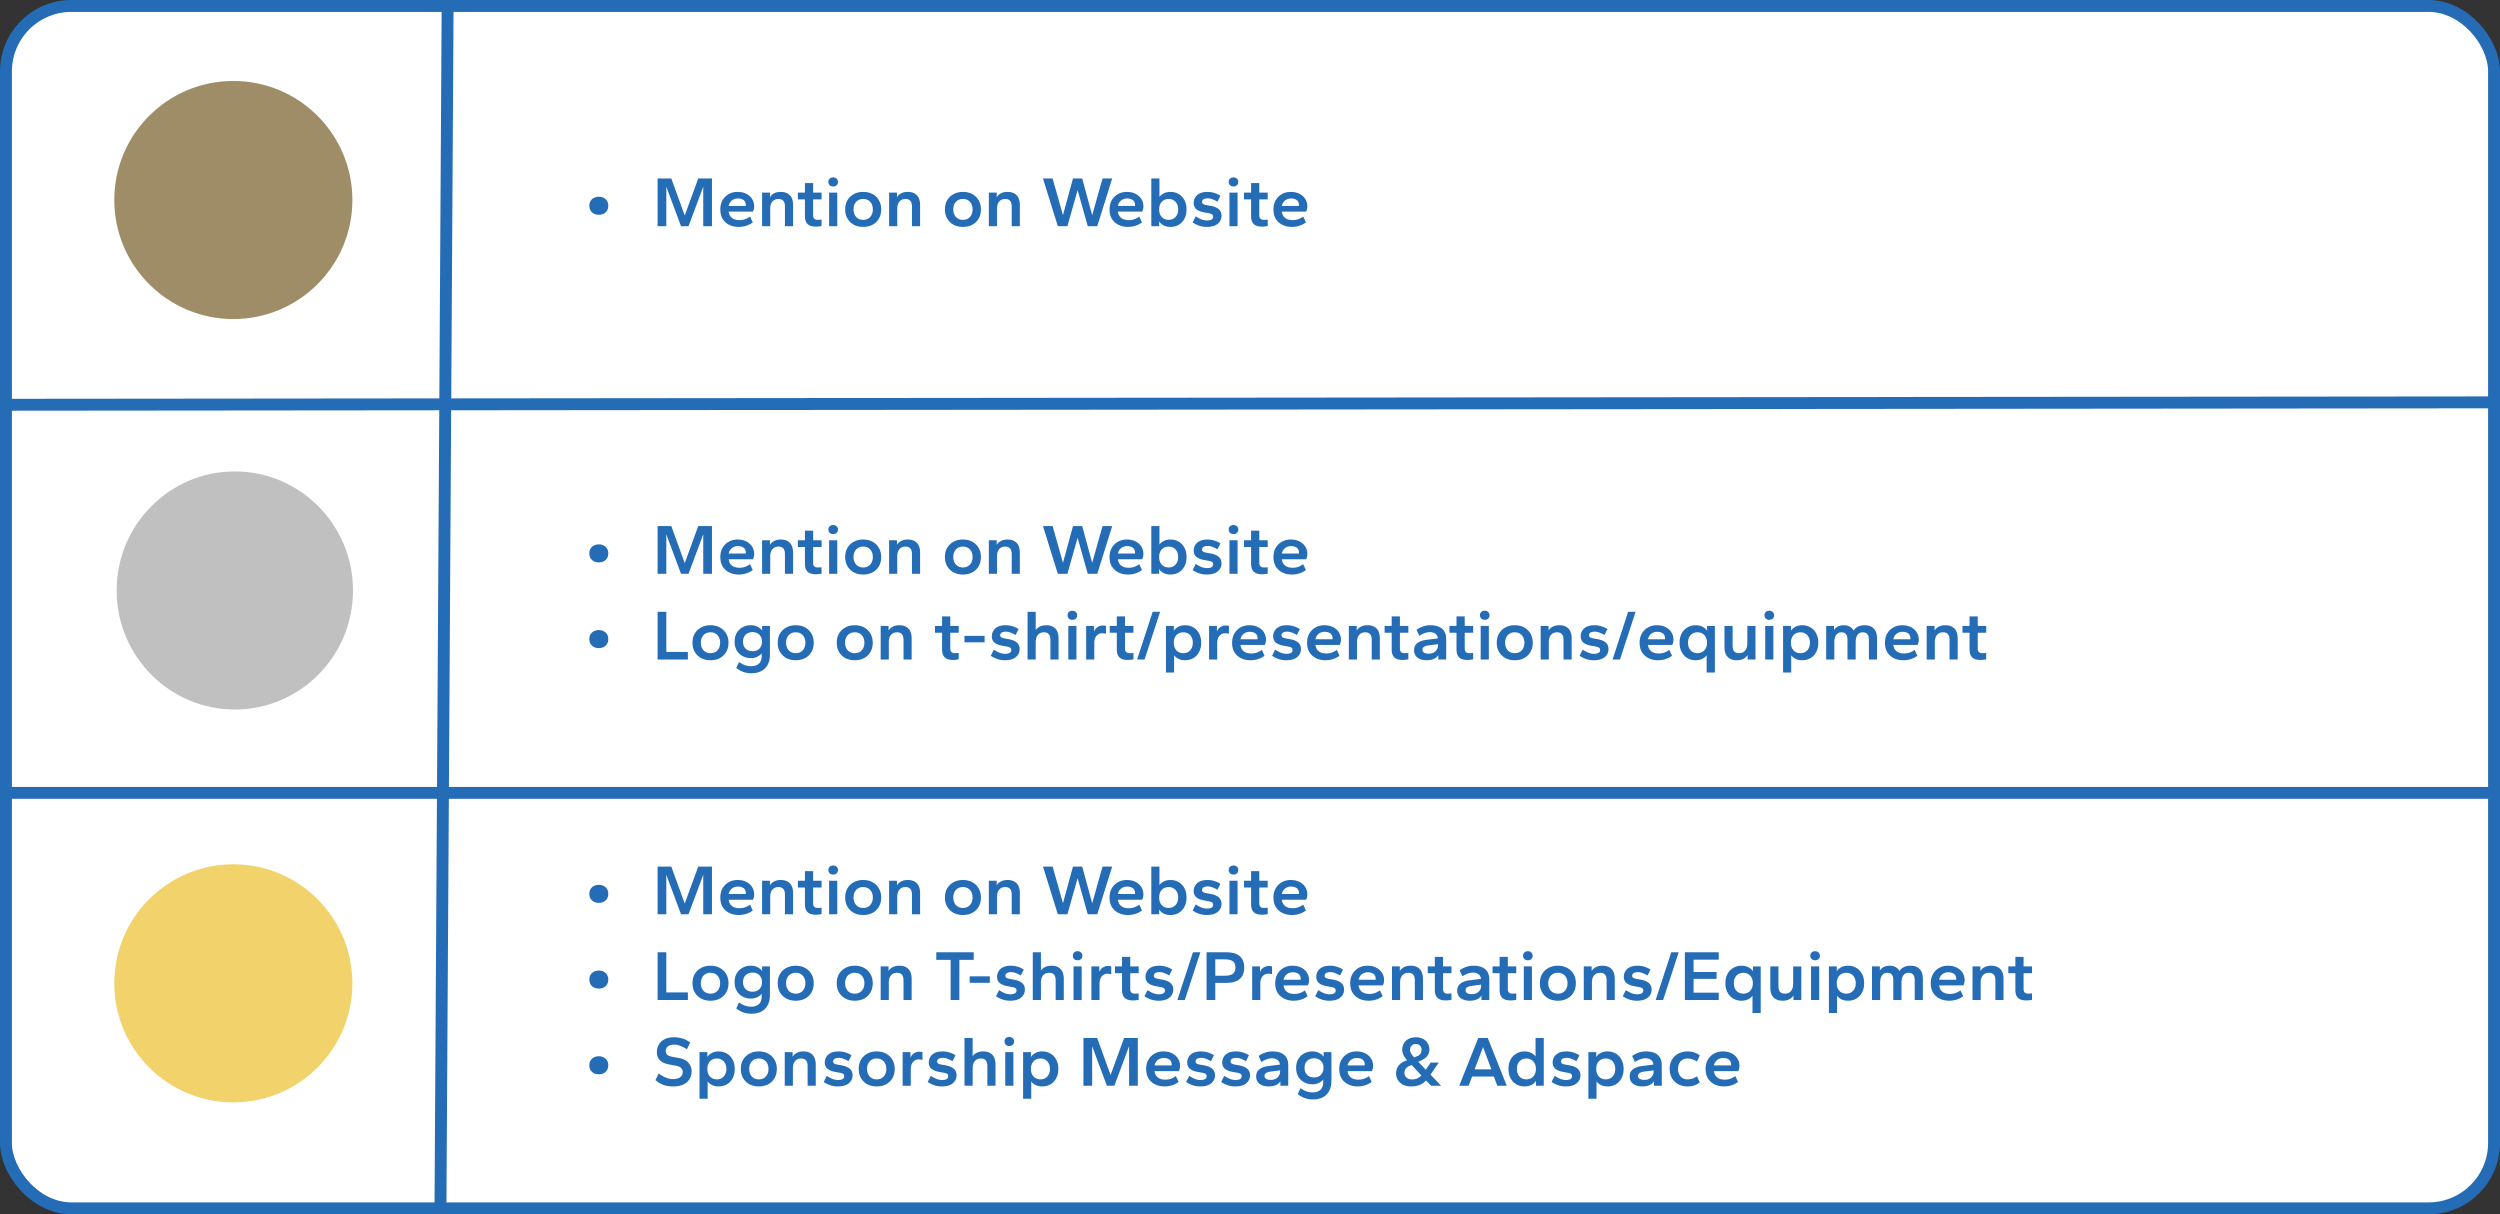
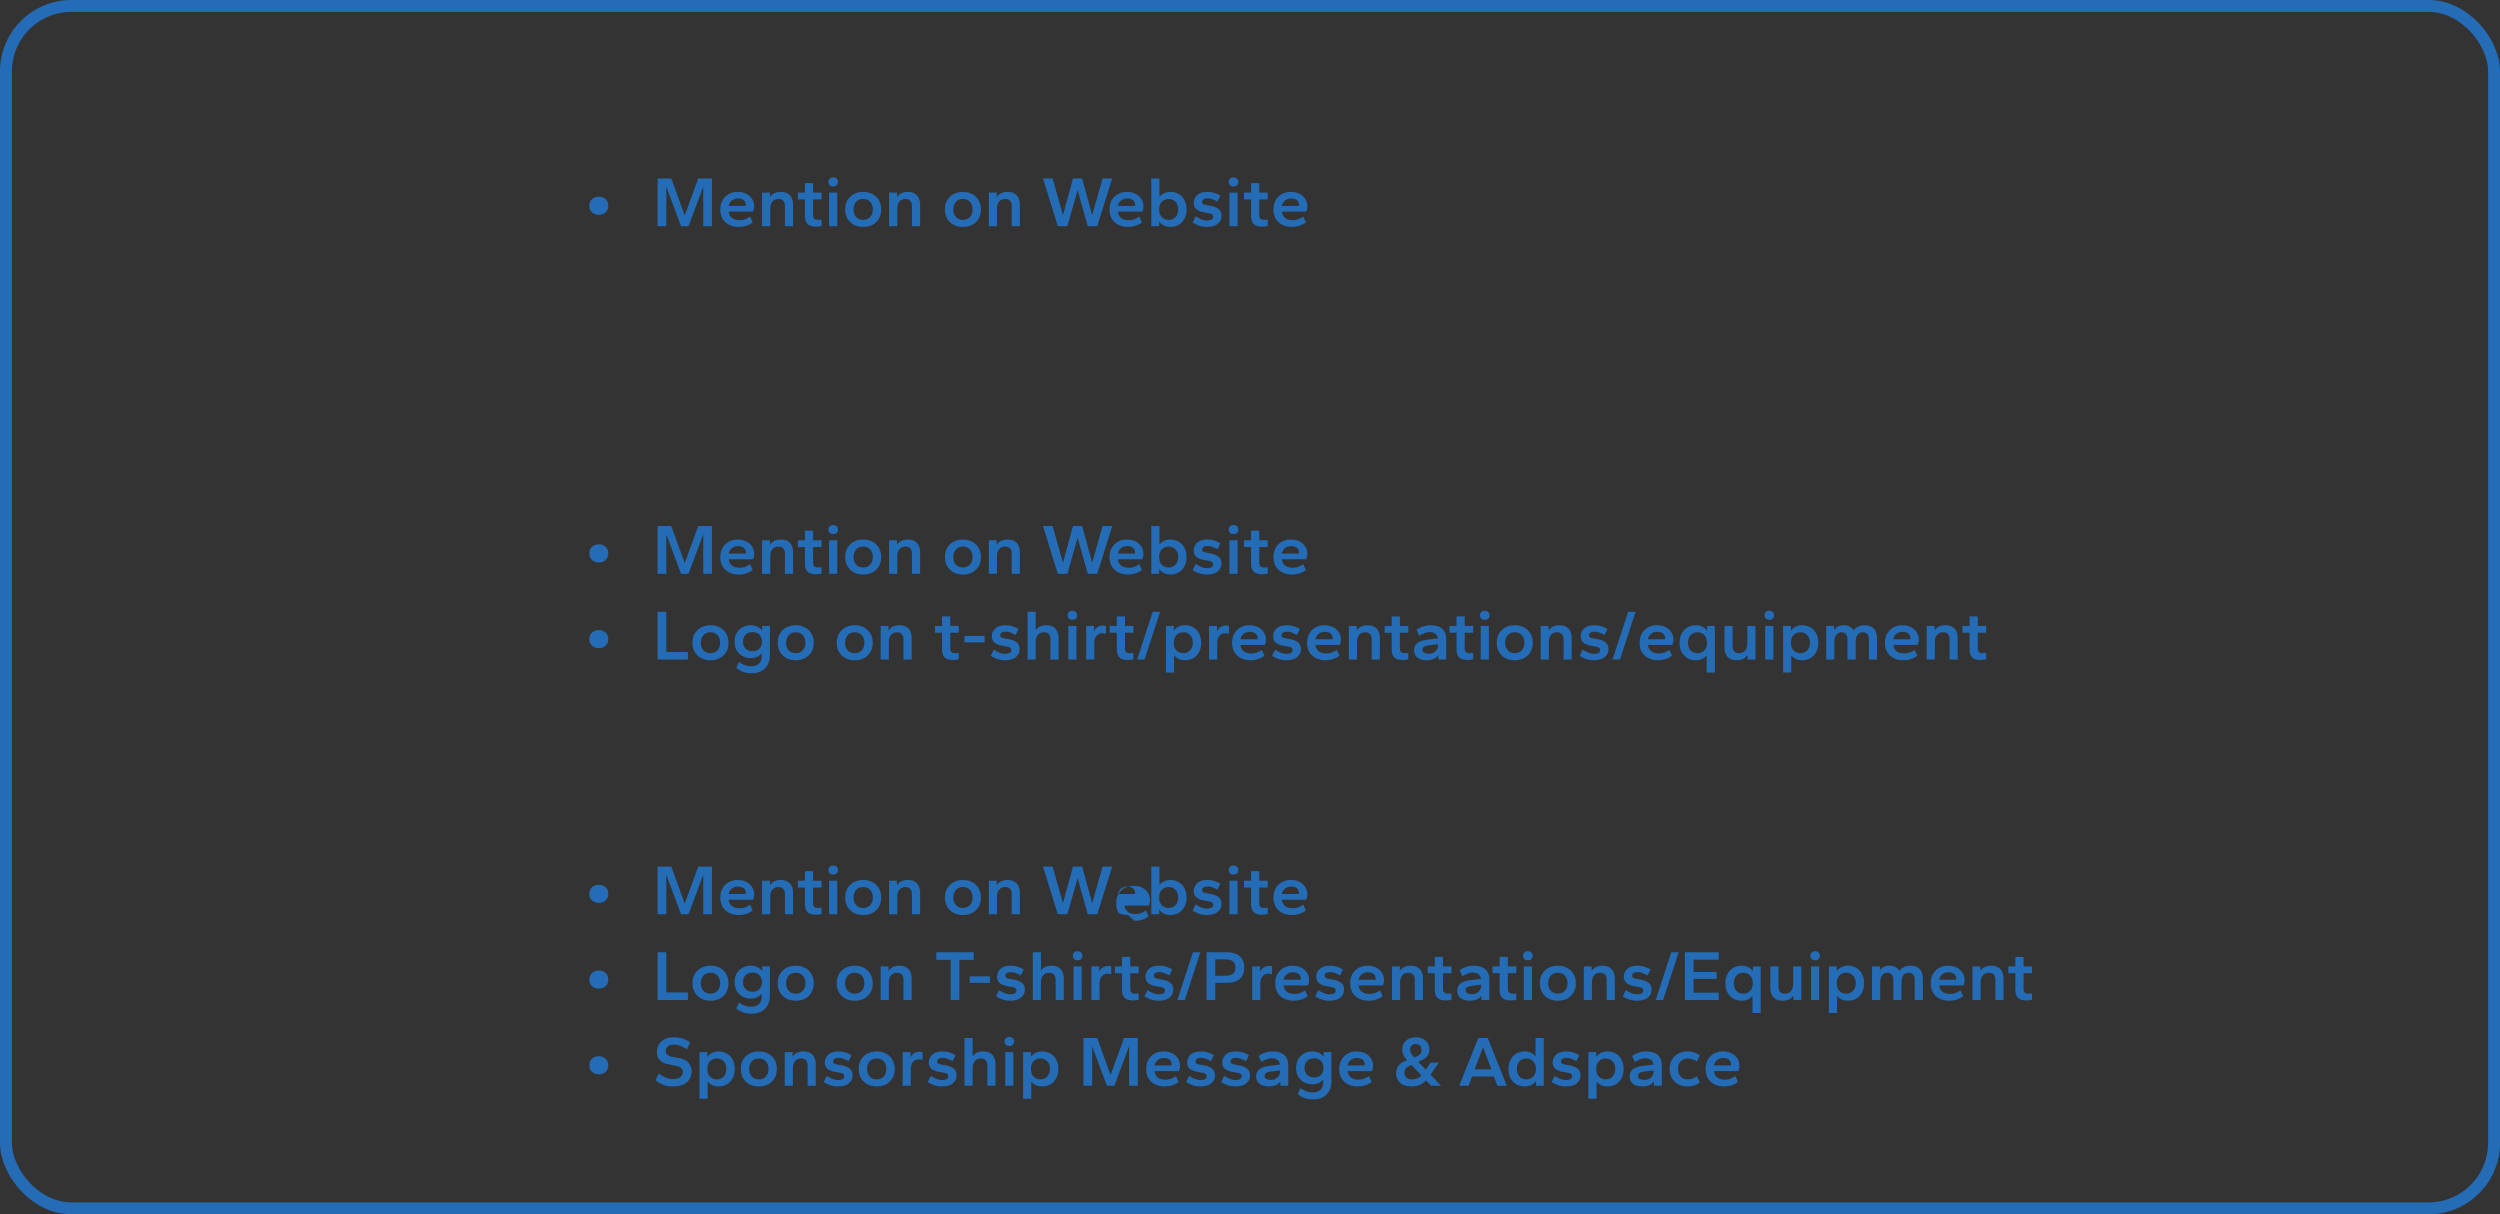
<svg xmlns="http://www.w3.org/2000/svg" width="1050" height="510" fill="none" viewBox="0 0 1050 510">
  <rect x="0" y="0" width="1050" height="510" fill="#333333" stroke="none" />
-   <rect width="1045" height="505" x="2.5" y="2.5" fill="#fff" rx="27.5" />
  <rect width="1045" height="505" x="2.5" y="2.5" stroke="#246CB6" stroke-width="5" rx="27.5" />
-   <circle cx="98" cy="84" r="50" fill="#9F8D68" />
  <path fill="#246CB6" d="M251.516 90.2c-.82 0-1.53-.16-2.13-.48-.6-.34-1.06-.79-1.38-1.35-.32-.56-.48-1.21-.48-1.95s.16-1.39.48-1.95c.32-.56.78-1 1.38-1.32.6-.34 1.31-.51 2.13-.51.82 0 1.52.17 2.1.51.6.32 1.06.76 1.38 1.32.32.56.48 1.21.48 1.95s-.16 1.39-.48 1.95c-.32.56-.78 1.01-1.38 1.35-.58.32-1.28.48-2.1.48ZM276.19 95V74.96h5.76l5.64 15.54 5.67-15.54h5.76V95h-3.66V78.41L289.18 95h-3.15l-6.18-16.59V95h-3.66Zm34.056.3c-1.44 0-2.74-.28-3.9-.84a6.773 6.773 0 0 1-2.79-2.46c-.68-1.1-1.02-2.45-1.02-4.05 0-1.5.32-2.8.96-3.9.66-1.1 1.53-1.95 2.61-2.55 1.1-.6 2.33-.9 3.69-.9 1.4 0 2.62.27 3.66.81 1.04.52 1.85 1.24 2.43 2.16.58.92.87 1.97.87 3.15 0 .34-.05.72-.15 1.14-.1.42-.23.76-.39 1.02h-10.17c.1.78.34 1.44.72 1.98.4.52.92.92 1.56 1.2.64.26 1.39.39 2.25.39.88 0 1.68-.13 2.4-.39.72-.28 1.4-.65 2.04-1.11l1.14 2.46c-.82.62-1.73 1.09-2.73 1.41-.98.32-2.04.48-3.18.48Zm-4.2-8.82h7.17c.02-.06.03-.11.03-.15v-.15c0-.58-.12-1.08-.36-1.5-.24-.42-.61-.74-1.11-.96-.48-.24-1.11-.36-1.89-.36-.64 0-1.23.13-1.77.39-.52.24-.96.59-1.32 1.05-.36.46-.61 1.02-.75 1.68ZM320.073 95V80.9h3.3v1.92c.42-.68 1.01-1.22 1.77-1.62.76-.4 1.69-.6 2.79-.6 1.62 0 2.88.46 3.78 1.38.92.92 1.38 2.34 1.38 4.26V95h-3.42v-8.25c0-1.1-.23-1.9-.69-2.4-.44-.52-1.12-.78-2.04-.78-1.08 0-1.93.37-2.55 1.11-.6.72-.9 1.73-.9 3.03V95h-3.42Zm22.616.18c-1.6 0-2.77-.36-3.51-1.08-.74-.72-1.11-1.84-1.11-3.36v-6.99h-2.97V80.9h2.97v-4.02h3.45v4.02h3.54v2.85h-3.54v6.69c0 .62.16 1.09.48 1.41.32.32.8.48 1.44.48.24 0 .52-.01.84-.03.34-.02.6-.05.78-.09v2.7c-.28.08-.64.14-1.08.18-.42.06-.85.09-1.29.09Zm5.539-.18V80.9h3.42V95h-3.42Zm1.71-16.68c-.62 0-1.11-.18-1.47-.54-.36-.36-.54-.82-.54-1.38 0-.56.18-1.01.54-1.35.36-.36.85-.54 1.47-.54.6 0 1.08.18 1.44.54.38.36.57.82.57 1.38 0 .56-.19 1.02-.57 1.38-.36.34-.84.51-1.44.51Zm12.6 16.98c-1.48 0-2.79-.3-3.93-.9a7.036 7.036 0 0 1-2.67-2.58c-.64-1.1-.96-2.39-.96-3.87s.32-2.77.96-3.87c.66-1.1 1.55-1.95 2.67-2.55 1.14-.62 2.45-.93 3.93-.93 1.5 0 2.81.31 3.93.93 1.12.6 2 1.45 2.639 2.55.661 1.1.991 2.39.991 3.87s-.32 2.77-.96 3.87a6.764 6.764 0 0 1-2.67 2.58c-1.14.6-2.45.9-3.93.9Zm0-2.97c.82 0 1.53-.18 2.13-.54.6-.36 1.07-.87 1.41-1.53.34-.66.51-1.43.51-2.31 0-.9-.17-1.67-.51-2.31a3.73 3.73 0 0 0-1.41-1.53c-.6-.36-1.31-.54-2.13-.54-.82 0-1.53.18-2.13.54-.6.36-1.07.87-1.41 1.53-.34.64-.51 1.41-.51 2.31 0 .88.17 1.65.51 2.31.34.66.81 1.17 1.41 1.53.6.36 1.31.54 2.13.54ZM373.423 95V80.9h3.3v1.92c.42-.68 1.01-1.22 1.77-1.62.76-.4 1.69-.6 2.79-.6 1.62 0 2.88.46 3.78 1.38.92.92 1.38 2.34 1.38 4.26V95h-3.42v-8.25c0-1.1-.23-1.9-.69-2.4-.44-.52-1.12-.78-2.04-.78-1.08 0-1.93.37-2.55 1.11-.6.72-.9 1.73-.9 3.03V95h-3.42Zm31.009.3c-1.48 0-2.79-.3-3.93-.9a7.036 7.036 0 0 1-2.67-2.58c-.64-1.1-.96-2.39-.96-3.87s.32-2.77.96-3.87c.66-1.1 1.55-1.95 2.67-2.55 1.14-.62 2.45-.93 3.93-.93 1.5 0 2.81.31 3.93.93 1.12.6 2 1.45 2.64 2.55.66 1.1.99 2.39.99 3.87s-.32 2.77-.96 3.87a6.764 6.764 0 0 1-2.67 2.58c-1.14.6-2.45.9-3.93.9Zm0-2.97c.82 0 1.53-.18 2.13-.54.6-.36 1.07-.87 1.41-1.53.34-.66.51-1.43.51-2.31 0-.9-.17-1.67-.51-2.31a3.73 3.73 0 0 0-1.41-1.53c-.6-.36-1.31-.54-2.13-.54-.82 0-1.53.18-2.13.54-.6.36-1.07.87-1.41 1.53-.34.64-.51 1.41-.51 2.31 0 .88.17 1.65.51 2.31.34.66.81 1.17 1.41 1.53.6.36 1.31.54 2.13.54ZM415.317 95V80.9h3.3v1.92c.42-.68 1.01-1.22 1.77-1.62.76-.4 1.69-.6 2.79-.6 1.62 0 2.88.46 3.78 1.38.92.92 1.38 2.34 1.38 4.26V95h-3.42v-8.25c0-1.1-.23-1.9-.69-2.4-.44-.52-1.12-.78-2.04-.78-1.08 0-1.93.37-2.55 1.11-.6.72-.9 1.73-.9 3.03V95h-3.42Zm28.97 0-6.24-20.04h4.05l4.35 15.42 4.2-15.42h3.87l4.2 15.42 4.35-15.42h4.05L460.847 95h-3.99l-4.26-15.15-4.29 15.15h-4.02Zm29.436.3c-1.44 0-2.74-.28-3.9-.84a6.773 6.773 0 0 1-2.79-2.46c-.68-1.1-1.02-2.45-1.02-4.05 0-1.5.32-2.8.96-3.9.66-1.1 1.53-1.95 2.61-2.55 1.1-.6 2.33-.9 3.69-.9 1.4 0 2.62.27 3.66.81 1.04.52 1.85 1.24 2.43 2.16.58.92.87 1.97.87 3.15 0 .34-.05.72-.15 1.14-.1.42-.23.76-.39 1.02h-10.17c.1.78.34 1.44.72 1.98.4.52.92.92 1.56 1.2.64.26 1.39.39 2.25.39.88 0 1.68-.13 2.4-.39.72-.28 1.4-.65 2.04-1.11l1.14 2.46c-.82.62-1.73 1.09-2.73 1.41-.98.32-2.04.48-3.18.48Zm-4.2-8.82h7.17c.02-.06.03-.11.03-.15v-.15c0-.58-.12-1.08-.36-1.5-.24-.42-.61-.74-1.11-.96-.48-.24-1.11-.36-1.89-.36-.64 0-1.23.13-1.77.39-.52.24-.96.59-1.32 1.05-.36.46-.61 1.02-.75 1.68Zm22.067 8.82c-1.12 0-2.08-.21-2.88-.63-.8-.44-1.42-1.01-1.86-1.71V95h-3.3V74.96h3.42v7.74c.46-.62 1.08-1.12 1.86-1.5.78-.4 1.7-.6 2.76-.6 1.28 0 2.43.3 3.45.9 1.02.58 1.82 1.42 2.4 2.52.6 1.1.9 2.41.9 3.93s-.3 2.83-.9 3.93c-.58 1.1-1.38 1.95-2.4 2.55-1.02.58-2.17.87-3.45.87Zm-.75-2.97c.78 0 1.47-.18 2.07-.54.6-.36 1.07-.87 1.41-1.53.34-.66.51-1.43.51-2.31 0-.9-.17-1.67-.51-2.31a3.73 3.73 0 0 0-1.41-1.53c-.6-.36-1.29-.54-2.07-.54-.78 0-1.48.18-2.1.54-.6.36-1.07.87-1.41 1.53-.32.64-.48 1.41-.48 2.31 0 .88.16 1.65.48 2.31.34.66.81 1.17 1.41 1.53.62.36 1.32.54 2.1.54Zm15.945 2.97c-1.06 0-2.08-.16-3.06-.48-.96-.32-1.9-.78-2.82-1.38l1.29-2.58c.9.58 1.73 1.02 2.49 1.32.78.28 1.51.42 2.19.42.88 0 1.54-.13 1.98-.39.44-.26.66-.66.66-1.2 0-.42-.14-.74-.42-.96-.28-.22-.78-.39-1.5-.51l-2.13-.39c-1.36-.28-2.39-.73-3.09-1.35-.68-.64-1.02-1.49-1.02-2.55 0-.84.21-1.61.63-2.31.42-.72 1.05-1.29 1.89-1.71.86-.42 1.95-.63 3.27-.63 1.02 0 1.99.15 2.91.45.92.28 1.76.67 2.52 1.17l-1.26 2.49c-.64-.4-1.31-.73-2.01-.99-.68-.28-1.36-.42-2.04-.42-.76 0-1.35.13-1.77.39-.42.24-.63.62-.63 1.14 0 .34.13.61.39.81.26.2.72.36 1.38.48l2.13.39c1.38.28 2.43.75 3.15 1.41.74.64 1.11 1.55 1.11 2.73 0 1.34-.53 2.45-1.59 3.33-1.04.88-2.59 1.32-4.65 1.32Zm9.577-.3V80.9h3.42V95h-3.42Zm1.71-16.68c-.62 0-1.11-.18-1.47-.54-.36-.36-.54-.82-.54-1.38 0-.56.18-1.01.54-1.35.36-.36.85-.54 1.47-.54.6 0 1.08.18 1.44.54.38.36.57.82.57 1.38 0 .56-.19 1.02-.57 1.38-.36.34-.84.51-1.44.51Zm12 16.86c-1.6 0-2.77-.36-3.51-1.08-.74-.72-1.11-1.84-1.11-3.36v-6.99h-2.97V80.9h2.97v-4.02h3.45v4.02h3.54v2.85h-3.54v6.69c0 .62.16 1.09.48 1.41.32.32.8.48 1.44.48.24 0 .52-.01.84-.03.34-.02.6-.05.78-.09v2.7c-.28.08-.64.14-1.08.18-.42.06-.85.09-1.29.09Zm12.498.12c-1.44 0-2.74-.28-3.9-.84a6.773 6.773 0 0 1-2.79-2.46c-.68-1.1-1.02-2.45-1.02-4.05 0-1.5.32-2.8.96-3.9.66-1.1 1.53-1.95 2.61-2.55 1.1-.6 2.33-.9 3.69-.9 1.4 0 2.62.27 3.66.81 1.04.52 1.85 1.24 2.43 2.16.58.92.87 1.97.87 3.15 0 .34-.05.72-.15 1.14-.1.42-.23.76-.39 1.02h-10.17c.1.78.34 1.44.72 1.98.4.52.92.92 1.56 1.2.64.26 1.39.39 2.25.39.88 0 1.68-.13 2.4-.39.72-.28 1.4-.65 2.04-1.11l1.14 2.46c-.82.62-1.73 1.09-2.73 1.41-.98.32-2.04.48-3.18.48Zm-4.2-8.82h7.17c.02-.06.03-.11.03-.15v-.15c0-.58-.12-1.08-.36-1.5-.24-.42-.61-.74-1.11-.96-.48-.24-1.11-.36-1.89-.36-.64 0-1.23.13-1.77.39-.52.24-.96.59-1.32 1.05-.36.46-.61 1.02-.75 1.68Z" />
-   <ellipse cx="98.627" cy="248" fill="silver" rx="49.627" ry="50" />
  <path fill="#246CB6" d="M251.516 236.2c-.82 0-1.53-.16-2.13-.48-.6-.34-1.06-.79-1.38-1.35-.32-.56-.48-1.21-.48-1.95s.16-1.39.48-1.95c.32-.56.78-1 1.38-1.32.6-.34 1.31-.51 2.13-.51.82 0 1.52.17 2.1.51.6.32 1.06.76 1.38 1.32.32.56.48 1.21.48 1.95s-.16 1.39-.48 1.95c-.32.56-.78 1.01-1.38 1.35-.58.32-1.28.48-2.1.48Zm24.674 4.8v-20.04h5.76l5.64 15.54 5.67-15.54h5.76V241h-3.66v-16.59L289.18 241h-3.15l-6.18-16.59V241h-3.66Zm34.056.3c-1.44 0-2.74-.28-3.9-.84a6.773 6.773 0 0 1-2.79-2.46c-.68-1.1-1.02-2.45-1.02-4.05 0-1.5.32-2.8.96-3.9.66-1.1 1.53-1.95 2.61-2.55 1.1-.6 2.33-.9 3.69-.9 1.4 0 2.62.27 3.66.81 1.04.52 1.85 1.24 2.43 2.16.58.92.87 1.97.87 3.15 0 .34-.05.72-.15 1.14-.1.42-.23.76-.39 1.02h-10.17c.1.78.34 1.44.72 1.98.4.52.92.92 1.56 1.2.64.26 1.39.39 2.25.39.88 0 1.68-.13 2.4-.39.72-.28 1.4-.65 2.04-1.11l1.14 2.46c-.82.62-1.73 1.09-2.73 1.41-.98.32-2.04.48-3.18.48Zm-4.2-8.82h7.17c.02-.06.03-.11.03-.15v-.15c0-.58-.12-1.08-.36-1.5-.24-.42-.61-.74-1.11-.96-.48-.24-1.11-.36-1.89-.36-.64 0-1.23.13-1.77.39-.52.24-.96.59-1.32 1.05-.36.46-.61 1.02-.75 1.68Zm14.027 8.52v-14.1h3.3v1.92c.42-.68 1.01-1.22 1.77-1.62.76-.4 1.69-.6 2.79-.6 1.62 0 2.88.46 3.78 1.38.92.92 1.38 2.34 1.38 4.26V241h-3.42v-8.25c0-1.1-.23-1.9-.69-2.4-.44-.52-1.12-.78-2.04-.78-1.08 0-1.93.37-2.55 1.11-.6.72-.9 1.73-.9 3.03V241h-3.42Zm22.616.18c-1.6 0-2.77-.36-3.51-1.08-.74-.72-1.11-1.84-1.11-3.36v-6.99h-2.97v-2.85h2.97v-4.02h3.45v4.02h3.54v2.85h-3.54v6.69c0 .62.16 1.09.48 1.41.32.32.8.48 1.44.48.24 0 .52-.01.84-.03.34-.02.6-.05.78-.09v2.7c-.28.08-.64.14-1.08.18-.42.06-.85.09-1.29.09Zm5.539-.18v-14.1h3.42V241h-3.42Zm1.71-16.68c-.62 0-1.11-.18-1.47-.54-.36-.36-.54-.82-.54-1.38 0-.56.18-1.01.54-1.35.36-.36.85-.54 1.47-.54.6 0 1.08.18 1.44.54.38.36.57.82.57 1.38 0 .56-.19 1.02-.57 1.38-.36.34-.84.51-1.44.51Zm12.6 16.98c-1.48 0-2.79-.3-3.93-.9a7.036 7.036 0 0 1-2.67-2.58c-.64-1.1-.96-2.39-.96-3.87s.32-2.77.96-3.87c.66-1.1 1.55-1.95 2.67-2.55 1.14-.62 2.45-.93 3.93-.93 1.5 0 2.81.31 3.93.93 1.12.6 2 1.45 2.639 2.55.661 1.1.991 2.39.991 3.87s-.32 2.77-.96 3.87a6.764 6.764 0 0 1-2.67 2.58c-1.14.6-2.45.9-3.93.9Zm0-2.97c.82 0 1.53-.18 2.13-.54.6-.36 1.07-.87 1.41-1.53.34-.66.51-1.43.51-2.31 0-.9-.17-1.67-.51-2.31a3.73 3.73 0 0 0-1.41-1.53c-.6-.36-1.31-.54-2.13-.54-.82 0-1.53.18-2.13.54-.6.36-1.07.87-1.41 1.53-.34.64-.51 1.41-.51 2.31 0 .88.17 1.65.51 2.31.34.66.81 1.17 1.41 1.53.6.36 1.31.54 2.13.54Zm10.885 2.67v-14.1h3.3v1.92c.42-.68 1.01-1.22 1.77-1.62.76-.4 1.69-.6 2.79-.6 1.62 0 2.88.46 3.78 1.38.92.92 1.38 2.34 1.38 4.26V241h-3.42v-8.25c0-1.1-.23-1.9-.69-2.4-.44-.52-1.12-.78-2.04-.78-1.08 0-1.93.37-2.55 1.11-.6.72-.9 1.73-.9 3.03V241h-3.42Zm31.009.3c-1.48 0-2.79-.3-3.93-.9a7.036 7.036 0 0 1-2.67-2.58c-.64-1.1-.96-2.39-.96-3.87s.32-2.77.96-3.87c.66-1.1 1.55-1.95 2.67-2.55 1.14-.62 2.45-.93 3.93-.93 1.5 0 2.81.31 3.93.93 1.12.6 2 1.45 2.64 2.55.66 1.1.99 2.39.99 3.87s-.32 2.77-.96 3.87a6.764 6.764 0 0 1-2.67 2.58c-1.14.6-2.45.9-3.93.9Zm0-2.97c.82 0 1.53-.18 2.13-.54.6-.36 1.07-.87 1.41-1.53.34-.66.51-1.43.51-2.31 0-.9-.17-1.67-.51-2.31a3.73 3.73 0 0 0-1.41-1.53c-.6-.36-1.31-.54-2.13-.54-.82 0-1.53.18-2.13.54-.6.36-1.07.87-1.41 1.53-.34.64-.51 1.41-.51 2.31 0 .88.17 1.65.51 2.31.34.66.81 1.17 1.41 1.53.6.36 1.31.54 2.13.54Zm10.885 2.67v-14.1h3.3v1.92c.42-.68 1.01-1.22 1.77-1.62.76-.4 1.69-.6 2.79-.6 1.62 0 2.88.46 3.78 1.38.92.92 1.38 2.34 1.38 4.26V241h-3.42v-8.25c0-1.1-.23-1.9-.69-2.4-.44-.52-1.12-.78-2.04-.78-1.08 0-1.93.37-2.55 1.11-.6.72-.9 1.73-.9 3.03V241h-3.42Zm28.97 0-6.24-20.04h4.05l4.35 15.42 4.2-15.42h3.87l4.2 15.42 4.35-15.42h4.05l-6.27 20.04h-3.99l-4.26-15.15-4.29 15.15h-4.02Zm29.436.3c-1.44 0-2.74-.28-3.9-.84a6.773 6.773 0 0 1-2.79-2.46c-.68-1.1-1.02-2.45-1.02-4.05 0-1.5.32-2.8.96-3.9.66-1.1 1.53-1.95 2.61-2.55 1.1-.6 2.33-.9 3.69-.9 1.4 0 2.62.27 3.66.81 1.04.52 1.85 1.24 2.43 2.16.58.92.87 1.97.87 3.15 0 .34-.05.72-.15 1.14-.1.42-.23.76-.39 1.02h-10.17c.1.78.34 1.44.72 1.98.4.52.92.92 1.56 1.2.64.26 1.39.39 2.25.39.88 0 1.68-.13 2.4-.39.72-.28 1.4-.65 2.04-1.11l1.14 2.46c-.82.62-1.73 1.09-2.73 1.41-.98.32-2.04.48-3.18.48Zm-4.2-8.82h7.17c.02-.06.03-.11.03-.15v-.15c0-.58-.12-1.08-.36-1.5-.24-.42-.61-.74-1.11-.96-.48-.24-1.11-.36-1.89-.36-.64 0-1.23.13-1.77.39-.52.24-.96.59-1.32 1.05-.36.46-.61 1.02-.75 1.68Zm22.067 8.82c-1.12 0-2.08-.21-2.88-.63-.8-.44-1.42-1.01-1.86-1.71V241h-3.3v-20.04h3.42v7.74c.46-.62 1.08-1.12 1.86-1.5.78-.4 1.7-.6 2.76-.6 1.28 0 2.43.3 3.45.9 1.02.58 1.82 1.42 2.4 2.52.6 1.1.9 2.41.9 3.93s-.3 2.83-.9 3.93c-.58 1.1-1.38 1.95-2.4 2.55-1.02.58-2.17.87-3.45.87Zm-.75-2.97c.78 0 1.47-.18 2.07-.54.6-.36 1.07-.87 1.41-1.53.34-.66.51-1.43.51-2.31 0-.9-.17-1.67-.51-2.31a3.73 3.73 0 0 0-1.41-1.53c-.6-.36-1.29-.54-2.07-.54-.78 0-1.48.18-2.1.54-.6.36-1.07.87-1.41 1.53-.32.64-.48 1.41-.48 2.31 0 .88.16 1.65.48 2.31.34.66.81 1.17 1.41 1.53.62.36 1.32.54 2.1.54Zm15.945 2.97c-1.06 0-2.08-.16-3.06-.48-.96-.32-1.9-.78-2.82-1.38l1.29-2.58c.9.58 1.73 1.02 2.49 1.32.78.28 1.51.42 2.19.42.88 0 1.54-.13 1.98-.39.44-.26.66-.66.66-1.2 0-.42-.14-.74-.42-.96-.28-.22-.78-.39-1.5-.51l-2.13-.39c-1.36-.28-2.39-.73-3.09-1.35-.68-.64-1.02-1.49-1.02-2.55 0-.84.21-1.61.63-2.31.42-.72 1.05-1.29 1.89-1.71.86-.42 1.95-.63 3.27-.63 1.02 0 1.99.15 2.91.45.92.28 1.76.67 2.52 1.17l-1.26 2.49c-.64-.4-1.31-.73-2.01-.99-.68-.28-1.36-.42-2.04-.42-.76 0-1.35.13-1.77.39-.42.24-.63.62-.63 1.14 0 .34.13.61.39.81.26.2.72.36 1.38.48l2.13.39c1.38.28 2.43.75 3.15 1.41.74.64 1.11 1.55 1.11 2.73 0 1.34-.53 2.45-1.59 3.33-1.04.88-2.59 1.32-4.65 1.32Zm9.577-.3v-14.1h3.42V241h-3.42Zm1.71-16.68c-.62 0-1.11-.18-1.47-.54-.36-.36-.54-.82-.54-1.38 0-.56.18-1.01.54-1.35.36-.36.85-.54 1.47-.54.6 0 1.08.18 1.44.54.38.36.57.82.57 1.38 0 .56-.19 1.02-.57 1.38-.36.34-.84.51-1.44.51Zm12 16.86c-1.6 0-2.77-.36-3.51-1.08-.74-.72-1.11-1.84-1.11-3.36v-6.99h-2.97v-2.85h2.97v-4.02h3.45v4.02h3.54v2.85h-3.54v6.69c0 .62.16 1.09.48 1.41.32.32.8.48 1.44.48.24 0 .52-.01.84-.03.34-.02.6-.05.78-.09v2.7c-.28.08-.64.14-1.08.18-.42.06-.85.09-1.29.09Zm12.498.12c-1.44 0-2.74-.28-3.9-.84a6.773 6.773 0 0 1-2.79-2.46c-.68-1.1-1.02-2.45-1.02-4.05 0-1.5.32-2.8.96-3.9.66-1.1 1.53-1.95 2.61-2.55 1.1-.6 2.33-.9 3.69-.9 1.4 0 2.62.27 3.66.81 1.04.52 1.85 1.24 2.43 2.16.58.92.87 1.97.87 3.15 0 .34-.05.72-.15 1.14-.1.42-.23.76-.39 1.02h-10.17c.1.78.34 1.44.72 1.98.4.52.92.92 1.56 1.2.64.26 1.39.39 2.25.39.88 0 1.68-.13 2.4-.39.72-.28 1.4-.65 2.04-1.11l1.14 2.46c-.82.62-1.73 1.09-2.73 1.41-.98.32-2.04.48-3.18.48Zm-4.2-8.82h7.17c.02-.06.03-.11.03-.15v-.15c0-.58-.12-1.08-.36-1.5-.24-.42-.61-.74-1.11-.96-.48-.24-1.11-.36-1.89-.36-.64 0-1.23.13-1.77.39-.52.24-.96.59-1.32 1.05-.36.46-.61 1.02-.75 1.68ZM251.516 272.2c-.82 0-1.53-.16-2.13-.48-.6-.34-1.06-.79-1.38-1.35-.32-.56-.48-1.21-.48-1.95s.16-1.39.48-1.95c.32-.56.78-1 1.38-1.32.6-.34 1.31-.51 2.13-.51.82 0 1.52.17 2.1.51.6.32 1.06.76 1.38 1.32.32.56.48 1.21.48 1.95s-.16 1.39-.48 1.95c-.32.56-.78 1.01-1.38 1.35-.58.32-1.28.48-2.1.48Zm24.674 4.8v-20.04h3.66v16.86h9.06V277h-12.72Zm22.217.3c-1.48 0-2.79-.3-3.93-.9a7.036 7.036 0 0 1-2.67-2.58c-.64-1.1-.96-2.39-.96-3.87s.32-2.77.96-3.87c.66-1.1 1.55-1.95 2.67-2.55 1.14-.62 2.45-.93 3.93-.93 1.5 0 2.81.31 3.93.93 1.12.6 2 1.45 2.64 2.55.66 1.1.99 2.39.99 3.87s-.32 2.77-.96 3.87a6.764 6.764 0 0 1-2.67 2.58c-1.14.6-2.45.9-3.93.9Zm0-2.97c.82 0 1.53-.18 2.13-.54.6-.36 1.07-.87 1.41-1.53.34-.66.51-1.43.51-2.31 0-.9-.17-1.67-.51-2.31a3.73 3.73 0 0 0-1.41-1.53c-.6-.36-1.31-.54-2.13-.54-.82 0-1.53.18-2.13.54-.6.36-1.07.87-1.41 1.53-.34.64-.51 1.41-.51 2.31 0 .88.17 1.65.51 2.31.34.66.81 1.17 1.41 1.53.6.36 1.31.54 2.13.54Zm17.185 8.43c-1.2 0-2.32-.18-3.36-.54-1.04-.36-2.04-.92-3-1.68l1.14-2.52c.92.66 1.8 1.12 2.64 1.38.84.28 1.64.42 2.4.42 1.4 0 2.5-.36 3.3-1.08.8-.72 1.2-1.79 1.2-3.21v-1.14c-.46.58-1.08 1.06-1.86 1.44-.78.38-1.7.57-2.76.57-1.18 0-2.29-.27-3.33-.81-1.02-.54-1.85-1.32-2.49-2.34-.62-1.04-.93-2.29-.93-3.75 0-1.48.31-2.73.93-3.75.64-1.02 1.47-1.8 2.49-2.34 1.04-.54 2.15-.81 3.33-.81 1.14 0 2.11.22 2.91.66.82.42 1.45.94 1.89 1.56v-1.92h3.27v12.06c0 1.68-.32 3.1-.96 4.26a6.187 6.187 0 0 1-2.67 2.64c-1.14.6-2.52.9-4.14.9Zm.48-9.24c.74 0 1.41-.15 2.01-.45.6-.32 1.07-.78 1.41-1.38.36-.6.54-1.33.54-2.19 0-.88-.18-1.61-.54-2.19-.34-.6-.81-1.05-1.41-1.35-.6-.32-1.27-.48-2.01-.48-.74 0-1.42.16-2.04.48-.6.3-1.08.75-1.44 1.35-.34.58-.51 1.31-.51 2.19 0 .86.17 1.59.51 2.19.36.6.84 1.06 1.44 1.38.62.3 1.3.45 2.04.45Zm18.135 3.78c-1.48 0-2.79-.3-3.93-.9a7.036 7.036 0 0 1-2.67-2.58c-.64-1.1-.96-2.39-.96-3.87s.32-2.77.96-3.87c.66-1.1 1.55-1.95 2.67-2.55 1.14-.62 2.45-.93 3.93-.93 1.5 0 2.81.31 3.93.93 1.12.6 2 1.45 2.64 2.55.66 1.1.99 2.39.99 3.87s-.32 2.77-.96 3.87a6.764 6.764 0 0 1-2.67 2.58c-1.14.6-2.45.9-3.93.9Zm0-2.97c.82 0 1.53-.18 2.13-.54.6-.36 1.07-.87 1.41-1.53.34-.66.51-1.43.51-2.31 0-.9-.17-1.67-.51-2.31a3.73 3.73 0 0 0-1.41-1.53c-.6-.36-1.31-.54-2.13-.54-.82 0-1.53.18-2.13.54-.6.36-1.07.87-1.41 1.53-.34.64-.51 1.41-.51 2.31 0 .88.17 1.65.51 2.31.34.66.81 1.17 1.41 1.53.6.36 1.31.54 2.13.54Zm24.786 2.97c-1.48 0-2.79-.3-3.93-.9a7.036 7.036 0 0 1-2.67-2.58c-.64-1.1-.96-2.39-.96-3.87s.32-2.77.96-3.87c.66-1.1 1.55-1.95 2.67-2.55 1.14-.62 2.45-.93 3.93-.93 1.5 0 2.81.31 3.93.93 1.12.6 2 1.45 2.64 2.55.66 1.1.99 2.39.99 3.87s-.32 2.77-.96 3.87a6.764 6.764 0 0 1-2.67 2.58c-1.14.6-2.45.9-3.93.9Zm0-2.97c.82 0 1.53-.18 2.13-.54.6-.36 1.07-.87 1.41-1.53.34-.66.51-1.43.51-2.31 0-.9-.17-1.67-.51-2.31a3.73 3.73 0 0 0-1.41-1.53c-.6-.36-1.31-.54-2.13-.54-.82 0-1.53.18-2.13.54-.6.36-1.07.87-1.41 1.53-.34.64-.51 1.41-.51 2.31 0 .88.17 1.65.51 2.31.34.66.81 1.17 1.41 1.53.6.36 1.31.54 2.13.54Zm10.885 2.67v-14.1h3.3v1.92c.42-.68 1.01-1.22 1.77-1.62.76-.4 1.69-.6 2.79-.6 1.62 0 2.88.46 3.78 1.38.92.92 1.38 2.34 1.38 4.26V277h-3.42v-8.25c0-1.1-.23-1.9-.69-2.4-.44-.52-1.12-.78-2.04-.78-1.08 0-1.93.37-2.55 1.11-.6.72-.9 1.73-.9 3.03V277h-3.42Zm30.409.18c-1.6 0-2.77-.36-3.51-1.08-.74-.72-1.11-1.84-1.11-3.36v-6.99h-2.97v-2.85h2.97v-4.02h3.45v4.02h3.54v2.85h-3.54v6.69c0 .62.16 1.09.48 1.41.32.32.8.48 1.44.48.24 0 .52-.01.84-.03.34-.02.6-.05.78-.09v2.7c-.28.08-.64.14-1.08.18-.42.06-.85.09-1.29.09Zm4.788-7.41v-2.7h8.46v2.7h-8.46ZM422 277.3c-1.06 0-2.08-.16-3.06-.48-.96-.32-1.9-.78-2.82-1.38l1.29-2.58c.9.58 1.73 1.02 2.49 1.32.78.28 1.51.42 2.19.42.88 0 1.54-.13 1.98-.39.44-.26.66-.66.66-1.2 0-.42-.14-.74-.42-.96-.28-.22-.78-.39-1.5-.51l-2.13-.39c-1.36-.28-2.39-.73-3.09-1.35-.68-.64-1.02-1.49-1.02-2.55 0-.84.21-1.61.63-2.31.42-.72 1.05-1.29 1.89-1.71.86-.42 1.95-.63 3.27-.63 1.02 0 1.99.15 2.91.45.92.28 1.76.67 2.52 1.17l-1.26 2.49c-.64-.4-1.31-.73-2.01-.99-.68-.28-1.36-.42-2.04-.42-.76 0-1.35.13-1.77.39-.42.24-.63.62-.63 1.14 0 .34.13.61.39.81.26.2.72.36 1.38.48l2.13.39c1.38.28 2.43.75 3.15 1.41.74.64 1.11 1.55 1.11 2.73 0 1.34-.53 2.45-1.59 3.33-1.04.88-2.59 1.32-4.65 1.32Zm9.577-.3v-20.04h3.42v7.65c.44-.62 1.03-1.11 1.77-1.47.74-.36 1.63-.54 2.67-.54 1.62 0 2.88.46 3.78 1.38.92.92 1.38 2.34 1.38 4.26V277h-3.42v-8.25c0-1.1-.23-1.9-.69-2.4-.44-.52-1.12-.78-2.04-.78-1.08 0-1.93.37-2.55 1.11-.6.72-.9 1.73-.9 3.03V277h-3.42Zm17.109 0v-14.1h3.42V277h-3.42Zm1.71-16.68c-.62 0-1.11-.18-1.47-.54-.36-.36-.54-.82-.54-1.38 0-.56.18-1.01.54-1.35.36-.36.85-.54 1.47-.54.6 0 1.08.18 1.44.54.38.36.57.82.57 1.38 0 .56-.19 1.02-.57 1.38-.36.34-.84.51-1.44.51Zm5.79 16.68v-14.1h3.3v2.31c.38-.86.9-1.49 1.56-1.89.66-.4 1.4-.6 2.22-.6.28 0 .53.02.75.06.22.02.39.06.51.12v3.27c-.28-.06-.56-.11-.84-.15-.28-.04-.56-.06-.84-.06-.92 0-1.69.37-2.31 1.11-.62.72-.93 1.76-.93 3.12V277h-3.42Zm17.49.18c-1.6 0-2.77-.36-3.51-1.08-.74-.72-1.11-1.84-1.11-3.36v-6.99h-2.97v-2.85h2.97v-4.02h3.45v4.02h3.54v2.85h-3.54v6.69c0 .62.16 1.09.48 1.41.32.32.8.48 1.44.48.24 0 .52-.01.84-.03.34-.02.6-.05.78-.09v2.7c-.28.08-.64.14-1.08.18-.42.06-.85.09-1.29.09Zm3.918-.18 6.54-20.04h3.12l-6.54 20.04h-3.12Zm12.108 5.46V262.9h3.3v2.04c.44-.7 1.06-1.26 1.86-1.68.8-.44 1.76-.66 2.88-.66 1.28 0 2.43.3 3.45.9 1.02.58 1.82 1.42 2.4 2.52.6 1.1.9 2.41.9 3.93s-.3 2.83-.9 3.93c-.58 1.1-1.38 1.95-2.4 2.55-1.02.58-2.17.87-3.45.87-1.06 0-1.98-.19-2.76-.57-.78-.4-1.4-.91-1.86-1.53v7.26h-3.42Zm7.29-8.13c.78 0 1.47-.18 2.07-.54.6-.36 1.07-.87 1.41-1.53.34-.66.51-1.43.51-2.31 0-.9-.17-1.67-.51-2.31a3.73 3.73 0 0 0-1.41-1.53c-.6-.36-1.29-.54-2.07-.54-.78 0-1.48.18-2.1.54-.6.36-1.07.87-1.41 1.53-.32.64-.48 1.41-.48 2.31 0 .88.16 1.65.48 2.31.34.66.81 1.17 1.41 1.53.62.36 1.32.54 2.1.54Zm10.816 2.67v-14.1h3.3v2.31c.38-.86.9-1.49 1.56-1.89.66-.4 1.4-.6 2.22-.6.28 0 .53.02.75.06.22.02.39.06.51.12v3.27c-.28-.06-.56-.11-.84-.15-.28-.04-.56-.06-.84-.06-.92 0-1.69.37-2.31 1.11-.62.72-.93 1.76-.93 3.12V277h-3.42Zm17.389.3c-1.44 0-2.74-.28-3.9-.84a6.773 6.773 0 0 1-2.79-2.46c-.68-1.1-1.02-2.45-1.02-4.05 0-1.5.32-2.8.96-3.9.66-1.1 1.53-1.95 2.61-2.55 1.1-.6 2.33-.9 3.69-.9 1.4 0 2.62.27 3.66.81 1.04.52 1.85 1.24 2.43 2.16.58.92.87 1.97.87 3.15 0 .34-.05.72-.15 1.14-.1.42-.23.76-.39 1.02h-10.17c.1.78.34 1.44.72 1.98.4.52.92.92 1.56 1.2.64.26 1.39.39 2.25.39.88 0 1.68-.13 2.4-.39.72-.28 1.4-.65 2.04-1.11l1.14 2.46c-.82.62-1.73 1.09-2.73 1.41-.98.32-2.04.48-3.18.48Zm-4.2-8.82h7.17c.02-.06.03-.11.03-.15v-.15c0-.58-.12-1.08-.36-1.5-.24-.42-.61-.74-1.11-.96-.48-.24-1.11-.36-1.89-.36-.64 0-1.23.13-1.77.39-.52.24-.96.59-1.32 1.05-.36.46-.61 1.02-.75 1.68Zm19.157 8.82c-1.06 0-2.08-.16-3.06-.48-.96-.32-1.9-.78-2.82-1.38l1.29-2.58c.9.58 1.73 1.02 2.49 1.32.78.28 1.51.42 2.19.42.88 0 1.54-.13 1.98-.39.44-.26.66-.66.66-1.2 0-.42-.14-.74-.42-.96-.28-.22-.78-.39-1.5-.51l-2.13-.39c-1.36-.28-2.39-.73-3.09-1.35-.68-.64-1.02-1.49-1.02-2.55 0-.84.21-1.61.63-2.31.42-.72 1.05-1.29 1.89-1.71.86-.42 1.95-.63 3.27-.63 1.02 0 1.99.15 2.91.45.92.28 1.76.67 2.52 1.17l-1.26 2.49c-.64-.4-1.31-.73-2.01-.99-.68-.28-1.36-.42-2.04-.42-.76 0-1.35.13-1.77.39-.42.24-.63.62-.63 1.14 0 .34.13.61.39.81.26.2.72.36 1.38.48l2.13.39c1.38.28 2.43.75 3.15 1.41.74.64 1.11 1.55 1.11 2.73 0 1.34-.53 2.45-1.59 3.33-1.04.88-2.59 1.32-4.65 1.32Zm16.537 0c-1.44 0-2.74-.28-3.9-.84a6.773 6.773 0 0 1-2.79-2.46c-.68-1.1-1.02-2.45-1.02-4.05 0-1.5.32-2.8.96-3.9.66-1.1 1.53-1.95 2.61-2.55 1.1-.6 2.33-.9 3.69-.9 1.4 0 2.62.27 3.66.81 1.04.52 1.85 1.24 2.43 2.16.58.92.87 1.97.87 3.15 0 .34-.05.72-.15 1.14-.1.42-.23.76-.39 1.02h-10.17c.1.78.34 1.44.72 1.98.4.52.92.92 1.56 1.2.64.26 1.39.39 2.25.39.88 0 1.68-.13 2.4-.39.72-.28 1.4-.65 2.04-1.11l1.14 2.46c-.82.62-1.73 1.09-2.73 1.41-.98.32-2.04.48-3.18.48Zm-4.2-8.82h7.17c.02-.06.03-.11.03-.15v-.15c0-.58-.12-1.08-.36-1.5-.24-.42-.61-.74-1.11-.96-.48-.24-1.11-.36-1.89-.36-.64 0-1.23.13-1.77.39-.52.24-.96.59-1.32 1.05-.36.46-.61 1.02-.75 1.68Zm14.028 8.52v-14.1h3.3v1.92c.42-.68 1.01-1.22 1.77-1.62.76-.4 1.69-.6 2.79-.6 1.62 0 2.88.46 3.78 1.38.92.92 1.38 2.34 1.38 4.26V277h-3.42v-8.25c0-1.1-.23-1.9-.69-2.4-.44-.52-1.12-.78-2.04-.78-1.08 0-1.93.37-2.55 1.11-.6.72-.9 1.73-.9 3.03V277h-3.42Zm22.616.18c-1.6 0-2.77-.36-3.51-1.08-.74-.72-1.11-1.84-1.11-3.36v-6.99h-2.97v-2.85h2.97v-4.02h3.45v4.02h3.54v2.85h-3.54v6.69c0 .62.16 1.09.48 1.41.32.32.8.48 1.44.48.24 0 .52-.01.84-.03.34-.02.6-.05.78-.09v2.7c-.28.08-.64.14-1.08.18-.42.06-.85.09-1.29.09Zm10.008.12c-1 0-1.9-.16-2.7-.48-.78-.32-1.4-.79-1.86-1.41-.44-.64-.66-1.42-.66-2.34 0-.94.23-1.7.69-2.28.46-.6 1.08-1.06 1.86-1.38.78-.34 1.67-.57 2.67-.69l4.77-.6c-.12-.92-.5-1.59-1.14-2.01-.62-.42-1.37-.63-2.25-.63-.66 0-1.35.13-2.07.39-.7.24-1.48.63-2.34 1.17l-1.17-2.52c.86-.62 1.77-1.09 2.73-1.41.98-.34 1.98-.51 3-.51 2.2 0 3.87.49 5.01 1.47 1.14.96 1.71 2.41 1.71 4.35V277h-3.3v-1.83a4.54 4.54 0 0 1-2.01 1.62c-.82.34-1.8.51-2.94.51Zm.96-2.76c.82 0 1.51-.16 2.07-.48.58-.32 1.02-.75 1.32-1.29.32-.54.48-1.1.48-1.68v-.54l-3.75.48c-.94.12-1.64.32-2.1.6-.46.28-.69.7-.69 1.26 0 .54.23.95.69 1.23.46.28 1.12.42 1.98.42Zm16.249 2.64c-1.6 0-2.77-.36-3.51-1.08-.74-.72-1.11-1.84-1.11-3.36v-6.99h-2.97v-2.85h2.97v-4.02h3.45v4.02h3.54v2.85h-3.54v6.69c0 .62.16 1.09.48 1.41.32.32.8.48 1.44.48.24 0 .52-.01.84-.03.34-.02.6-.05.78-.09v2.7c-.28.08-.64.14-1.08.18-.42.06-.85.09-1.29.09Zm5.538-.18v-14.1h3.42V277h-3.42Zm1.71-16.68c-.62 0-1.11-.18-1.47-.54-.36-.36-.54-.82-.54-1.38 0-.56.18-1.01.54-1.35.36-.36.85-.54 1.47-.54.6 0 1.08.18 1.44.54.38.36.57.82.57 1.38 0 .56-.19 1.02-.57 1.38-.36.34-.84.51-1.44.51Zm12.6 16.98c-1.48 0-2.79-.3-3.93-.9a7.036 7.036 0 0 1-2.67-2.58c-.64-1.1-.96-2.39-.96-3.87s.32-2.77.96-3.87c.66-1.1 1.55-1.95 2.67-2.55 1.14-.62 2.45-.93 3.93-.93 1.5 0 2.81.31 3.93.93 1.12.6 2 1.45 2.64 2.55.66 1.1.99 2.39.99 3.87s-.32 2.77-.96 3.87a6.764 6.764 0 0 1-2.67 2.58c-1.14.6-2.45.9-3.93.9Zm0-2.97c.82 0 1.53-.18 2.13-.54.6-.36 1.07-.87 1.41-1.53.34-.66.51-1.43.51-2.31 0-.9-.17-1.67-.51-2.31a3.73 3.73 0 0 0-1.41-1.53c-.6-.36-1.31-.54-2.13-.54-.82 0-1.53.18-2.13.54-.6.36-1.07.87-1.41 1.53-.34.64-.51 1.41-.51 2.31 0 .88.17 1.65.51 2.31.34.66.81 1.17 1.41 1.53.6.36 1.31.54 2.13.54Zm10.885 2.67v-14.1h3.3v1.92c.42-.68 1.01-1.22 1.77-1.62.76-.4 1.69-.6 2.79-.6 1.62 0 2.88.46 3.78 1.38.92.92 1.38 2.34 1.38 4.26V277h-3.42v-8.25c0-1.1-.23-1.9-.69-2.4-.44-.52-1.12-.78-2.04-.78-1.08 0-1.93.37-2.55 1.11-.6.72-.9 1.73-.9 3.03V277h-3.42Zm22.239.3c-1.06 0-2.08-.16-3.06-.48-.96-.32-1.9-.78-2.82-1.38l1.29-2.58c.9.58 1.73 1.02 2.49 1.32.78.28 1.51.42 2.19.42.88 0 1.54-.13 1.98-.39.44-.26.66-.66.66-1.2 0-.42-.14-.74-.42-.96-.28-.22-.78-.39-1.5-.51l-2.13-.39c-1.36-.28-2.39-.73-3.09-1.35-.68-.64-1.02-1.49-1.02-2.55 0-.84.21-1.61.63-2.31.42-.72 1.05-1.29 1.89-1.71.86-.42 1.95-.63 3.27-.63 1.02 0 1.99.15 2.91.45.92.28 1.76.67 2.52 1.17l-1.26 2.49c-.64-.4-1.31-.73-2.01-.99-.68-.28-1.36-.42-2.04-.42-.76 0-1.35.13-1.77.39-.42.24-.63.62-.63 1.14 0 .34.13.61.39.81.26.2.72.36 1.38.48l2.13.39c1.38.28 2.43.75 3.15 1.41.74.64 1.11 1.55 1.11 2.73 0 1.34-.53 2.45-1.59 3.33-1.04.88-2.59 1.32-4.65 1.32Zm7.957-.3 6.54-20.04h3.12l-6.54 20.04h-3.12Zm19.069.3c-1.44 0-2.74-.28-3.9-.84a6.773 6.773 0 0 1-2.79-2.46c-.68-1.1-1.02-2.45-1.02-4.05 0-1.5.32-2.8.96-3.9.66-1.1 1.53-1.95 2.61-2.55 1.1-.6 2.33-.9 3.69-.9 1.4 0 2.62.27 3.66.81 1.04.52 1.85 1.24 2.43 2.16.58.92.87 1.97.87 3.15 0 .34-.05.72-.15 1.14-.1.42-.23.76-.39 1.02h-10.17c.1.78.34 1.44.72 1.98.4.52.92.92 1.56 1.2.64.26 1.39.39 2.25.39.88 0 1.68-.13 2.4-.39.72-.28 1.4-.65 2.04-1.11l1.14 2.46c-.82.62-1.73 1.09-2.73 1.41-.98.32-2.04.48-3.18.48Zm-4.2-8.82h7.17c.02-.06.03-.11.03-.15v-.15c0-.58-.12-1.08-.36-1.5-.24-.42-.61-.74-1.11-.96-.48-.24-1.11-.36-1.89-.36-.64 0-1.23.13-1.77.39-.52.24-.96.59-1.32 1.05-.36.46-.61 1.02-.75 1.68Zm24.647 13.98v-7.26c-.46.62-1.08 1.13-1.86 1.53-.78.38-1.7.57-2.76.57-1.26 0-2.4-.29-3.42-.87-1.02-.6-1.83-1.45-2.43-2.55-.6-1.1-.9-2.41-.9-3.93s.3-2.83.9-3.93c.6-1.1 1.41-1.94 2.43-2.52 1.02-.6 2.16-.9 3.42-.9 1.12 0 2.09.22 2.91.66.82.42 1.45.98 1.89 1.68v-2.04h3.27v19.56h-3.45Zm-3.84-8.13c.78 0 1.47-.18 2.07-.54.6-.36 1.07-.87 1.41-1.53.34-.66.51-1.43.51-2.31 0-.9-.17-1.67-.51-2.31a3.73 3.73 0 0 0-1.41-1.53c-.6-.36-1.29-.54-2.07-.54-.78 0-1.48.18-2.1.54-.6.36-1.07.87-1.41 1.53-.32.64-.48 1.41-.48 2.31 0 .88.16 1.65.48 2.31.34.66.81 1.17 1.41 1.53.62.36 1.32.54 2.1.54Zm16.485 2.97c-1.62 0-2.89-.46-3.81-1.38-.9-.92-1.35-2.34-1.35-4.26v-8.76h3.42v8.25c0 1.1.22 1.91.66 2.43.46.5 1.15.75 2.07.75 1.08 0 1.92-.36 2.52-1.08.62-.74.93-1.76.93-3.06v-7.29h3.42V277h-3.3v-1.92c-.42.68-1.01 1.22-1.77 1.62-.76.4-1.69.6-2.79.6Zm11.95-.3v-14.1h3.42V277h-3.42Zm1.71-16.68c-.62 0-1.11-.18-1.47-.54-.36-.36-.54-.82-.54-1.38 0-.56.18-1.01.54-1.35.36-.36.85-.54 1.47-.54.6 0 1.08.18 1.44.54.38.36.57.82.57 1.38 0 .56-.19 1.02-.57 1.38-.36.34-.84.51-1.44.51Zm5.79 22.14V262.9h3.3v2.04c.44-.7 1.06-1.26 1.86-1.68.8-.44 1.76-.66 2.88-.66 1.28 0 2.43.3 3.45.9 1.02.58 1.82 1.42 2.4 2.52.6 1.1.9 2.41.9 3.93s-.3 2.83-.9 3.93c-.58 1.1-1.38 1.95-2.4 2.55-1.02.58-2.17.87-3.45.87-1.06 0-1.98-.19-2.76-.57-.78-.4-1.4-.91-1.86-1.53v7.26h-3.42Zm7.29-8.13c.78 0 1.47-.18 2.07-.54.6-.36 1.07-.87 1.41-1.53.34-.66.51-1.43.51-2.31 0-.9-.17-1.67-.51-2.31a3.73 3.73 0 0 0-1.41-1.53c-.6-.36-1.29-.54-2.07-.54-.78 0-1.48.18-2.1.54-.6.36-1.07.87-1.41 1.53-.32.64-.48 1.41-.48 2.31 0 .88.16 1.65.48 2.31.34.66.81 1.17 1.41 1.53.62.36 1.32.54 2.1.54Zm10.815 2.67v-14.1h3.3v1.74c.4-.66.94-1.16 1.62-1.5.7-.36 1.54-.54 2.52-.54.96 0 1.79.2 2.49.6.7.4 1.24.95 1.62 1.65.44-.74 1.06-1.3 1.86-1.68.8-.38 1.72-.57 2.76-.57 1.64 0 2.91.46 3.81 1.38.92.92 1.38 2.34 1.38 4.26V277h-3.42v-8.25c0-1.1-.22-1.9-.66-2.4-.42-.52-1.04-.78-1.86-.78-1 0-1.76.37-2.28 1.11-.5.72-.75 1.73-.75 3.03V277h-3.45v-8.25c0-1.1-.21-1.9-.63-2.4-.42-.52-1.04-.78-1.86-.78-.98 0-1.73.37-2.25 1.11-.52.72-.78 1.73-.78 3.03V277h-3.42Zm32.39.3c-1.44 0-2.74-.28-3.9-.84a6.773 6.773 0 0 1-2.79-2.46c-.68-1.1-1.02-2.45-1.02-4.05 0-1.5.32-2.8.96-3.9.66-1.1 1.53-1.95 2.61-2.55 1.1-.6 2.33-.9 3.69-.9 1.4 0 2.62.27 3.66.81 1.04.52 1.85 1.24 2.43 2.16.58.92.87 1.97.87 3.15 0 .34-.05.72-.15 1.14-.1.42-.23.76-.39 1.02h-10.17c.1.78.34 1.44.72 1.98.4.52.92.92 1.56 1.2.64.26 1.39.39 2.25.39.88 0 1.68-.13 2.4-.39.72-.28 1.4-.65 2.04-1.11l1.14 2.46c-.82.62-1.73 1.09-2.73 1.41-.98.32-2.04.48-3.18.48Zm-4.2-8.82h7.17c.02-.06.03-.11.03-.15v-.15c0-.58-.12-1.08-.36-1.5-.24-.42-.61-.74-1.11-.96-.48-.24-1.11-.36-1.89-.36-.64 0-1.23.13-1.77.39-.52.24-.96.59-1.32 1.05-.36.46-.61 1.02-.75 1.68Zm14.027 8.52v-14.1h3.3v1.92c.42-.68 1.01-1.22 1.77-1.62.76-.4 1.69-.6 2.79-.6 1.62 0 2.88.46 3.78 1.38.92.92 1.38 2.34 1.38 4.26V277h-3.42v-8.25c0-1.1-.23-1.9-.69-2.4-.44-.52-1.12-.78-2.04-.78-1.08 0-1.93.37-2.55 1.11-.6.72-.9 1.73-.9 3.03V277h-3.42Zm22.616.18c-1.6 0-2.77-.36-3.51-1.08-.74-.72-1.11-1.84-1.11-3.36v-6.99h-2.97v-2.85h2.97v-4.02h3.45v4.02h3.54v2.85h-3.54v6.69c0 .62.16 1.09.48 1.41.32.32.8.48 1.44.48.24 0 .52-.01.84-.03.34-.02.6-.05.78-.09v2.7c-.28.08-.64.14-1.08.18-.42.06-.85.09-1.29.09Z" />
-   <circle cx="98" cy="413" r="50" fill="#F2D26B" />
-   <path fill="#246CB6" d="M251.516 379.2c-.82 0-1.53-.16-2.13-.48-.6-.34-1.06-.79-1.38-1.35-.32-.56-.48-1.21-.48-1.95s.16-1.39.48-1.95c.32-.56.78-1 1.38-1.32.6-.34 1.31-.51 2.13-.51.82 0 1.52.17 2.1.51.6.32 1.06.76 1.38 1.32.32.56.48 1.21.48 1.95s-.16 1.39-.48 1.95c-.32.56-.78 1.01-1.38 1.35-.58.32-1.28.48-2.1.48Zm24.674 4.8v-20.04h5.76l5.64 15.54 5.67-15.54h5.76V384h-3.66v-16.59L289.18 384h-3.15l-6.18-16.59V384h-3.66Zm34.056.3c-1.44 0-2.74-.28-3.9-.84a6.773 6.773 0 0 1-2.79-2.46c-.68-1.1-1.02-2.45-1.02-4.05 0-1.5.32-2.8.96-3.9.66-1.1 1.53-1.95 2.61-2.55 1.1-.6 2.33-.9 3.69-.9 1.4 0 2.62.27 3.66.81 1.04.52 1.85 1.24 2.43 2.16.58.92.87 1.97.87 3.15 0 .34-.05.72-.15 1.14-.1.42-.23.76-.39 1.02h-10.17c.1.78.34 1.44.72 1.98.4.52.92.92 1.56 1.2.64.26 1.39.39 2.25.39.88 0 1.68-.13 2.4-.39.72-.28 1.4-.65 2.04-1.11l1.14 2.46c-.82.62-1.73 1.09-2.73 1.41-.98.32-2.04.48-3.18.48Zm-4.2-8.82h7.17c.02-.06.03-.11.03-.15v-.15c0-.58-.12-1.08-.36-1.5-.24-.42-.61-.74-1.11-.96-.48-.24-1.11-.36-1.89-.36-.64 0-1.23.13-1.77.39-.52.24-.96.59-1.32 1.05-.36.46-.61 1.02-.75 1.68Zm14.027 8.52v-14.1h3.3v1.92c.42-.68 1.01-1.22 1.77-1.62.76-.4 1.69-.6 2.79-.6 1.62 0 2.88.46 3.78 1.38.92.92 1.38 2.34 1.38 4.26V384h-3.42v-8.25c0-1.1-.23-1.9-.69-2.4-.44-.52-1.12-.78-2.04-.78-1.08 0-1.93.37-2.55 1.11-.6.72-.9 1.73-.9 3.03V384h-3.42Zm22.616.18c-1.6 0-2.77-.36-3.51-1.08-.74-.72-1.11-1.84-1.11-3.36v-6.99h-2.97v-2.85h2.97v-4.02h3.45v4.02h3.54v2.85h-3.54v6.69c0 .62.16 1.09.48 1.41.32.32.8.48 1.44.48.24 0 .52-.01.84-.03.34-.02.6-.05.78-.09v2.7c-.28.08-.64.14-1.08.18-.42.06-.85.09-1.29.09Zm5.539-.18v-14.1h3.42V384h-3.42Zm1.71-16.68c-.62 0-1.11-.18-1.47-.54-.36-.36-.54-.82-.54-1.38 0-.56.18-1.01.54-1.35.36-.36.85-.54 1.47-.54.6 0 1.08.18 1.44.54.38.36.57.82.57 1.38 0 .56-.19 1.02-.57 1.38-.36.34-.84.51-1.44.51Zm12.6 16.98c-1.48 0-2.79-.3-3.93-.9a7.036 7.036 0 0 1-2.67-2.58c-.64-1.1-.96-2.39-.96-3.87s.32-2.77.96-3.87c.66-1.1 1.55-1.95 2.67-2.55 1.14-.62 2.45-.93 3.93-.93 1.5 0 2.81.31 3.93.93 1.12.6 2 1.45 2.639 2.55.661 1.1.991 2.39.991 3.87s-.32 2.77-.96 3.87a6.764 6.764 0 0 1-2.67 2.58c-1.14.6-2.45.9-3.93.9Zm0-2.97c.82 0 1.53-.18 2.13-.54.6-.36 1.07-.87 1.41-1.53.34-.66.51-1.43.51-2.31 0-.9-.17-1.67-.51-2.31a3.73 3.73 0 0 0-1.41-1.53c-.6-.36-1.31-.54-2.13-.54-.82 0-1.53.18-2.13.54-.6.36-1.07.87-1.41 1.53-.34.64-.51 1.41-.51 2.31 0 .88.17 1.65.51 2.31.34.66.81 1.17 1.41 1.53.6.36 1.31.54 2.13.54Zm10.885 2.67v-14.1h3.3v1.92c.42-.68 1.01-1.22 1.77-1.62.76-.4 1.69-.6 2.79-.6 1.62 0 2.88.46 3.78 1.38.92.92 1.38 2.34 1.38 4.26V384h-3.42v-8.25c0-1.1-.23-1.9-.69-2.4-.44-.52-1.12-.78-2.04-.78-1.08 0-1.93.37-2.55 1.11-.6.72-.9 1.73-.9 3.03V384h-3.42Zm31.009.3c-1.48 0-2.79-.3-3.93-.9a7.036 7.036 0 0 1-2.67-2.58c-.64-1.1-.96-2.39-.96-3.87s.32-2.77.96-3.87c.66-1.1 1.55-1.95 2.67-2.55 1.14-.62 2.45-.93 3.93-.93 1.5 0 2.81.31 3.93.93 1.12.6 2 1.45 2.64 2.55.66 1.1.99 2.39.99 3.87s-.32 2.77-.96 3.87a6.764 6.764 0 0 1-2.67 2.58c-1.14.6-2.45.9-3.93.9Zm0-2.97c.82 0 1.53-.18 2.13-.54.6-.36 1.07-.87 1.41-1.53.34-.66.51-1.43.51-2.31 0-.9-.17-1.67-.51-2.31a3.73 3.73 0 0 0-1.41-1.53c-.6-.36-1.31-.54-2.13-.54-.82 0-1.53.18-2.13.54-.6.36-1.07.87-1.41 1.53-.34.64-.51 1.41-.51 2.31 0 .88.17 1.65.51 2.31.34.66.81 1.17 1.41 1.53.6.36 1.31.54 2.13.54Zm10.885 2.67v-14.1h3.3v1.92c.42-.68 1.01-1.22 1.77-1.62.76-.4 1.69-.6 2.79-.6 1.62 0 2.88.46 3.78 1.38.92.92 1.38 2.34 1.38 4.26V384h-3.42v-8.25c0-1.1-.23-1.9-.69-2.4-.44-.52-1.12-.78-2.04-.78-1.08 0-1.93.37-2.55 1.11-.6.72-.9 1.73-.9 3.03V384h-3.42Zm28.97 0-6.24-20.04h4.05l4.35 15.42 4.2-15.42h3.87l4.2 15.42 4.35-15.42h4.05l-6.27 20.04h-3.99l-4.26-15.15-4.29 15.15h-4.02Zm29.436.3c-1.44 0-2.74-.28-3.9-.84a6.773 6.773 0 0 1-2.79-2.46c-.68-1.1-1.02-2.45-1.02-4.05 0-1.5.32-2.8.96-3.9.66-1.1 1.53-1.95 2.61-2.55 1.1-.6 2.33-.9 3.69-.9 1.4 0 2.62.27 3.66.81 1.04.52 1.85 1.24 2.43 2.16.58.92.87 1.97.87 3.15 0 .34-.05.72-.15 1.14-.1.42-.23.76-.39 1.02h-10.17c.1.78.34 1.44.72 1.98.4.52.92.92 1.56 1.2.64.26 1.39.39 2.25.39.88 0 1.68-.13 2.4-.39.72-.28 1.4-.65 2.04-1.11l1.14 2.46c-.82.62-1.73 1.09-2.73 1.41-.98.32-2.04.48-3.18.48Zm-4.2-8.82h7.17c.02-.06.03-.11.03-.15v-.15c0-.58-.12-1.08-.36-1.5-.24-.42-.61-.74-1.11-.96-.48-.24-1.11-.36-1.89-.36-.64 0-1.23.13-1.77.39-.52.24-.96.59-1.32 1.05-.36.46-.61 1.02-.75 1.68Zm22.067 8.82c-1.12 0-2.08-.21-2.88-.63-.8-.44-1.42-1.01-1.86-1.71V384h-3.3v-20.04h3.42v7.74c.46-.62 1.08-1.12 1.86-1.5.78-.4 1.7-.6 2.76-.6 1.28 0 2.43.3 3.45.9 1.02.58 1.82 1.42 2.4 2.52.6 1.1.9 2.41.9 3.93s-.3 2.83-.9 3.93c-.58 1.1-1.38 1.95-2.4 2.55-1.02.58-2.17.87-3.45.87Zm-.75-2.97c.78 0 1.47-.18 2.07-.54.6-.36 1.07-.87 1.41-1.53.34-.66.51-1.43.51-2.31 0-.9-.17-1.67-.51-2.31a3.73 3.73 0 0 0-1.41-1.53c-.6-.36-1.29-.54-2.07-.54-.78 0-1.48.18-2.1.54-.6.36-1.07.87-1.41 1.53-.32.64-.48 1.41-.48 2.31 0 .88.16 1.65.48 2.31.34.66.81 1.17 1.41 1.53.62.36 1.32.54 2.1.54Zm15.945 2.97c-1.06 0-2.08-.16-3.06-.48-.96-.32-1.9-.78-2.82-1.38l1.29-2.58c.9.58 1.73 1.02 2.49 1.32.78.28 1.51.42 2.19.42.88 0 1.54-.13 1.98-.39.44-.26.66-.66.66-1.2 0-.42-.14-.74-.42-.96-.28-.22-.78-.39-1.5-.51l-2.13-.39c-1.36-.28-2.39-.73-3.09-1.35-.68-.64-1.02-1.49-1.02-2.55 0-.84.21-1.61.63-2.31.42-.72 1.05-1.29 1.89-1.71.86-.42 1.95-.63 3.27-.63 1.02 0 1.99.15 2.91.45.92.28 1.76.67 2.52 1.17l-1.26 2.49c-.64-.4-1.31-.73-2.01-.99-.68-.28-1.36-.42-2.04-.42-.76 0-1.35.13-1.77.39-.42.24-.63.62-.63 1.14 0 .34.13.61.39.81.26.2.72.36 1.38.48l2.13.39c1.38.28 2.43.75 3.15 1.41.74.64 1.11 1.55 1.11 2.73 0 1.34-.53 2.45-1.59 3.33-1.04.88-2.59 1.32-4.65 1.32Zm9.577-.3v-14.1h3.42V384h-3.42Zm1.71-16.68c-.62 0-1.11-.18-1.47-.54-.36-.36-.54-.82-.54-1.38 0-.56.18-1.01.54-1.35.36-.36.85-.54 1.47-.54.6 0 1.08.18 1.44.54.38.36.57.82.57 1.38 0 .56-.19 1.02-.57 1.38-.36.34-.84.51-1.44.51Zm12 16.86c-1.6 0-2.77-.36-3.51-1.08-.74-.72-1.11-1.84-1.11-3.36v-6.99h-2.97v-2.85h2.97v-4.02h3.45v4.02h3.54v2.85h-3.54v6.69c0 .62.16 1.09.48 1.41.32.32.8.48 1.44.48.24 0 .52-.01.84-.03.34-.02.6-.05.78-.09v2.7c-.28.08-.64.14-1.08.18-.42.06-.85.09-1.29.09Zm12.498.12c-1.44 0-2.74-.28-3.9-.84a6.773 6.773 0 0 1-2.79-2.46c-.68-1.1-1.02-2.45-1.02-4.05 0-1.5.32-2.8.96-3.9.66-1.1 1.53-1.95 2.61-2.55 1.1-.6 2.33-.9 3.69-.9 1.4 0 2.62.27 3.66.81 1.04.52 1.85 1.24 2.43 2.16.58.92.87 1.97.87 3.15 0 .34-.05.72-.15 1.14-.1.42-.23.76-.39 1.02h-10.17c.1.78.34 1.44.72 1.98.4.52.92.92 1.56 1.2.64.26 1.39.39 2.25.39.88 0 1.68-.13 2.4-.39.72-.28 1.4-.65 2.04-1.11l1.14 2.46c-.82.62-1.73 1.09-2.73 1.41-.98.32-2.04.48-3.18.48Zm-4.2-8.82h7.17c.02-.06.03-.11.03-.15v-.15c0-.58-.12-1.08-.36-1.5-.24-.42-.61-.74-1.11-.96-.48-.24-1.11-.36-1.89-.36-.64 0-1.23.13-1.77.39-.52.24-.96.59-1.32 1.05-.36.46-.61 1.02-.75 1.68ZM251.516 415.2c-.82 0-1.53-.16-2.13-.48-.6-.34-1.06-.79-1.38-1.35-.32-.56-.48-1.21-.48-1.95s.16-1.39.48-1.95c.32-.56.78-1 1.38-1.32.6-.34 1.31-.51 2.13-.51.82 0 1.52.17 2.1.51.6.32 1.06.76 1.38 1.32.32.56.48 1.21.48 1.95s-.16 1.39-.48 1.95c-.32.56-.78 1.01-1.38 1.35-.58.32-1.28.48-2.1.48Zm24.674 4.8v-20.04h3.66v16.86h9.06V420h-12.72Zm22.217.3c-1.48 0-2.79-.3-3.93-.9a7.036 7.036 0 0 1-2.67-2.58c-.64-1.1-.96-2.39-.96-3.87s.32-2.77.96-3.87c.66-1.1 1.55-1.95 2.67-2.55 1.14-.62 2.45-.93 3.93-.93 1.5 0 2.81.31 3.93.93 1.12.6 2 1.45 2.64 2.55.66 1.1.99 2.39.99 3.87s-.32 2.77-.96 3.87a6.764 6.764 0 0 1-2.67 2.58c-1.14.6-2.45.9-3.93.9Zm0-2.97c.82 0 1.53-.18 2.13-.54.6-.36 1.07-.87 1.41-1.53.34-.66.51-1.43.51-2.31 0-.9-.17-1.67-.51-2.31a3.73 3.73 0 0 0-1.41-1.53c-.6-.36-1.31-.54-2.13-.54-.82 0-1.53.18-2.13.54-.6.36-1.07.87-1.41 1.53-.34.64-.51 1.41-.51 2.31 0 .88.17 1.65.51 2.31.34.66.81 1.17 1.41 1.53.6.36 1.31.54 2.13.54Zm17.185 8.43c-1.2 0-2.32-.18-3.36-.54-1.04-.36-2.04-.92-3-1.68l1.14-2.52c.92.66 1.8 1.12 2.64 1.38.84.28 1.64.42 2.4.42 1.4 0 2.5-.36 3.3-1.08.8-.72 1.2-1.79 1.2-3.21v-1.14c-.46.58-1.08 1.06-1.86 1.44-.78.38-1.7.57-2.76.57-1.18 0-2.29-.27-3.33-.81-1.02-.54-1.85-1.32-2.49-2.34-.62-1.04-.93-2.29-.93-3.75 0-1.48.31-2.73.93-3.75.64-1.02 1.47-1.8 2.49-2.34 1.04-.54 2.15-.81 3.33-.81 1.14 0 2.11.22 2.91.66.82.42 1.45.94 1.89 1.56v-1.92h3.27v12.06c0 1.68-.32 3.1-.96 4.26a6.187 6.187 0 0 1-2.67 2.64c-1.14.6-2.52.9-4.14.9Zm.48-9.24c.74 0 1.41-.15 2.01-.45.6-.32 1.07-.78 1.41-1.38.36-.6.54-1.33.54-2.19 0-.88-.18-1.61-.54-2.19-.34-.6-.81-1.05-1.41-1.35-.6-.32-1.27-.48-2.01-.48-.74 0-1.42.16-2.04.48-.6.3-1.08.75-1.44 1.35-.34.58-.51 1.31-.51 2.19 0 .86.17 1.59.51 2.19.36.6.84 1.06 1.44 1.38.62.3 1.3.45 2.04.45Zm18.135 3.78c-1.48 0-2.79-.3-3.93-.9a7.036 7.036 0 0 1-2.67-2.58c-.64-1.1-.96-2.39-.96-3.87s.32-2.77.96-3.87c.66-1.1 1.55-1.95 2.67-2.55 1.14-.62 2.45-.93 3.93-.93 1.5 0 2.81.31 3.93.93 1.12.6 2 1.45 2.64 2.55.66 1.1.99 2.39.99 3.87s-.32 2.77-.96 3.87a6.764 6.764 0 0 1-2.67 2.58c-1.14.6-2.45.9-3.93.9Zm0-2.97c.82 0 1.53-.18 2.13-.54.6-.36 1.07-.87 1.41-1.53.34-.66.51-1.43.51-2.31 0-.9-.17-1.67-.51-2.31a3.73 3.73 0 0 0-1.41-1.53c-.6-.36-1.31-.54-2.13-.54-.82 0-1.53.18-2.13.54-.6.36-1.07.87-1.41 1.53-.34.64-.51 1.41-.51 2.31 0 .88.17 1.65.51 2.31.34.66.81 1.17 1.41 1.53.6.36 1.31.54 2.13.54Zm24.786 2.97c-1.48 0-2.79-.3-3.93-.9a7.036 7.036 0 0 1-2.67-2.58c-.64-1.1-.96-2.39-.96-3.87s.32-2.77.96-3.87c.66-1.1 1.55-1.95 2.67-2.55 1.14-.62 2.45-.93 3.93-.93 1.5 0 2.81.31 3.93.93 1.12.6 2 1.45 2.64 2.55.66 1.1.99 2.39.99 3.87s-.32 2.77-.96 3.87a6.764 6.764 0 0 1-2.67 2.58c-1.14.6-2.45.9-3.93.9Zm0-2.97c.82 0 1.53-.18 2.13-.54.6-.36 1.07-.87 1.41-1.53.34-.66.51-1.43.51-2.31 0-.9-.17-1.67-.51-2.31a3.73 3.73 0 0 0-1.41-1.53c-.6-.36-1.31-.54-2.13-.54-.82 0-1.53.18-2.13.54-.6.36-1.07.87-1.41 1.53-.34.64-.51 1.41-.51 2.31 0 .88.17 1.65.51 2.31.34.66.81 1.17 1.41 1.53.6.36 1.31.54 2.13.54Zm10.885 2.67v-14.1h3.3v1.92c.42-.68 1.01-1.22 1.77-1.62.76-.4 1.69-.6 2.79-.6 1.62 0 2.88.46 3.78 1.38.92.92 1.38 2.34 1.38 4.26V420h-3.42v-8.25c0-1.1-.23-1.9-.69-2.4-.44-.52-1.12-.78-2.04-.78-1.08 0-1.93.37-2.55 1.11-.6.72-.9 1.73-.9 3.03V420h-3.42Zm29.389 0v-16.86h-6.03v-3.18h15.72v3.18h-6.03V420h-3.66Zm8.005-7.23v-2.7h8.46v2.7h-8.46Zm16.925 7.53c-1.06 0-2.08-.16-3.06-.48-.96-.32-1.9-.78-2.82-1.38l1.29-2.58c.9.58 1.73 1.02 2.49 1.32.78.28 1.51.42 2.19.42.88 0 1.54-.13 1.98-.39.44-.26.66-.66.66-1.2 0-.42-.14-.74-.42-.96-.28-.22-.78-.39-1.5-.51l-2.13-.39c-1.36-.28-2.39-.73-3.09-1.35-.68-.64-1.02-1.49-1.02-2.55 0-.84.21-1.61.63-2.31.42-.72 1.05-1.29 1.89-1.71.86-.42 1.95-.63 3.27-.63 1.02 0 1.99.15 2.91.45.92.28 1.76.67 2.52 1.17l-1.26 2.49c-.64-.4-1.31-.73-2.01-.99-.68-.28-1.36-.42-2.04-.42-.76 0-1.35.13-1.77.39-.42.24-.63.62-.63 1.14 0 .34.13.61.39.81.26.2.72.36 1.38.48l2.13.39c1.38.28 2.43.75 3.15 1.41.74.64 1.11 1.55 1.11 2.73 0 1.34-.53 2.45-1.59 3.33-1.04.88-2.59 1.32-4.65 1.32Zm9.577-.3v-20.04h3.42v7.65c.44-.62 1.03-1.11 1.77-1.47.74-.36 1.63-.54 2.67-.54 1.62 0 2.88.46 3.78 1.38.92.92 1.38 2.34 1.38 4.26V420h-3.42v-8.25c0-1.1-.23-1.9-.69-2.4-.44-.52-1.12-.78-2.04-.78-1.08 0-1.93.37-2.55 1.11-.6.72-.9 1.73-.9 3.03V420h-3.42Zm17.11 0v-14.1h3.42V420h-3.42Zm1.71-16.68c-.62 0-1.11-.18-1.47-.54-.36-.36-.54-.82-.54-1.38 0-.56.18-1.01.54-1.35.36-.36.85-.54 1.47-.54.6 0 1.08.18 1.44.54.38.36.57.82.57 1.38 0 .56-.19 1.02-.57 1.38-.36.34-.84.51-1.44.51Zm5.79 16.68v-14.1h3.3v2.31c.38-.86.9-1.49 1.56-1.89.66-.4 1.4-.6 2.22-.6.28 0 .53.02.75.06.22.02.39.06.51.12v3.27c-.28-.06-.56-.11-.84-.15-.28-.04-.56-.06-.84-.06-.92 0-1.69.37-2.31 1.11-.62.72-.93 1.76-.93 3.12V420h-3.42Zm17.489.18c-1.6 0-2.77-.36-3.51-1.08-.74-.72-1.11-1.84-1.11-3.36v-6.99h-2.97v-2.85h2.97v-4.02h3.45v4.02h3.54v2.85h-3.54v6.69c0 .62.16 1.09.48 1.41.32.32.8.48 1.44.48.24 0 .52-.01.84-.03.34-.02.6-.05.78-.09v2.7c-.28.08-.64.14-1.08.18-.42.06-.85.09-1.29.09Zm10.668.12c-1.06 0-2.08-.16-3.06-.48-.96-.32-1.9-.78-2.82-1.38l1.29-2.58c.9.58 1.73 1.02 2.49 1.32.78.28 1.51.42 2.19.42.88 0 1.54-.13 1.98-.39.44-.26.66-.66.66-1.2 0-.42-.14-.74-.42-.96-.28-.22-.78-.39-1.5-.51l-2.13-.39c-1.36-.28-2.39-.73-3.09-1.35-.68-.64-1.02-1.49-1.02-2.55 0-.84.21-1.61.63-2.31.42-.72 1.05-1.29 1.89-1.71.86-.42 1.95-.63 3.27-.63 1.02 0 1.99.15 2.91.45.92.28 1.76.67 2.52 1.17l-1.26 2.49c-.64-.4-1.31-.73-2.01-.99-.68-.28-1.36-.42-2.04-.42-.76 0-1.35.13-1.77.39-.42.24-.63.62-.63 1.14 0 .34.13.61.39.81.26.2.72.36 1.38.48l2.13.39c1.38.28 2.43.75 3.15 1.41.74.64 1.11 1.55 1.11 2.73 0 1.34-.53 2.45-1.59 3.33-1.04.88-2.59 1.32-4.65 1.32Zm7.957-.3 6.54-20.04h3.12l-6.54 20.04h-3.12Zm12.258 0v-20.04h8.28c2.52 0 4.4.54 5.64 1.62 1.26 1.08 1.89 2.68 1.89 4.8 0 2.12-.63 3.72-1.89 4.8-1.24 1.08-3.12 1.62-5.64 1.62h-4.62v7.2h-3.66Zm3.66-10.2h3.99c1.44 0 2.54-.25 3.3-.75.78-.52 1.17-1.41 1.17-2.67s-.37-2.15-1.11-2.67c-.74-.52-1.86-.78-3.36-.78h-3.99v6.87Zm15.497 10.2v-14.1h3.3v2.31c.38-.86.9-1.49 1.56-1.89.66-.4 1.4-.6 2.22-.6.28 0 .53.02.75.06.22.02.39.06.51.12v3.27c-.28-.06-.56-.11-.84-.15-.28-.04-.56-.06-.84-.06-.92 0-1.69.37-2.31 1.11-.62.72-.93 1.76-.93 3.12V420h-3.42Zm17.39.3c-1.44 0-2.74-.28-3.9-.84a6.773 6.773 0 0 1-2.79-2.46c-.68-1.1-1.02-2.45-1.02-4.05 0-1.5.32-2.8.96-3.9.66-1.1 1.53-1.95 2.61-2.55 1.1-.6 2.33-.9 3.69-.9 1.4 0 2.62.27 3.66.81 1.04.52 1.85 1.24 2.43 2.16.58.92.87 1.97.87 3.15 0 .34-.05.72-.15 1.14-.1.42-.23.76-.39 1.02h-10.17c.1.78.34 1.44.72 1.98.4.52.92.92 1.56 1.2.64.26 1.39.39 2.25.39.88 0 1.68-.13 2.4-.39.72-.28 1.4-.65 2.04-1.11l1.14 2.46c-.82.62-1.73 1.09-2.73 1.41-.98.32-2.04.48-3.18.48Zm-4.2-8.82h7.17c.02-.06.03-.11.03-.15v-.15c0-.58-.12-1.08-.36-1.5-.24-.42-.61-.74-1.11-.96-.48-.24-1.11-.36-1.89-.36-.64 0-1.23.13-1.77.39-.52.24-.96.59-1.32 1.05-.36.46-.61 1.02-.75 1.68Zm19.157 8.82c-1.06 0-2.08-.16-3.06-.48-.96-.32-1.9-.78-2.82-1.38l1.29-2.58c.9.58 1.73 1.02 2.49 1.32.78.28 1.51.42 2.19.42.88 0 1.54-.13 1.98-.39.44-.26.66-.66.66-1.2 0-.42-.14-.74-.42-.96-.28-.22-.78-.39-1.5-.51l-2.13-.39c-1.36-.28-2.39-.73-3.09-1.35-.68-.64-1.02-1.49-1.02-2.55 0-.84.21-1.61.63-2.31.42-.72 1.05-1.29 1.89-1.71.86-.42 1.95-.63 3.27-.63 1.02 0 1.99.15 2.91.45.92.28 1.76.67 2.52 1.17l-1.26 2.49c-.64-.4-1.31-.73-2.01-.99-.68-.28-1.36-.42-2.04-.42-.76 0-1.35.13-1.77.39-.42.24-.63.62-.63 1.14 0 .34.13.61.39.81.26.2.72.36 1.38.48l2.13.39c1.38.28 2.43.75 3.15 1.41.74.64 1.11 1.55 1.11 2.73 0 1.34-.53 2.45-1.59 3.33-1.04.88-2.59 1.32-4.65 1.32Zm16.537 0c-1.44 0-2.74-.28-3.9-.84a6.773 6.773 0 0 1-2.79-2.46c-.68-1.1-1.02-2.45-1.02-4.05 0-1.5.32-2.8.96-3.9.66-1.1 1.53-1.95 2.61-2.55 1.1-.6 2.33-.9 3.69-.9 1.4 0 2.62.27 3.66.81 1.04.52 1.85 1.24 2.43 2.16.58.92.87 1.97.87 3.15 0 .34-.05.72-.15 1.14-.1.42-.23.76-.39 1.02h-10.17c.1.78.34 1.44.72 1.98.4.52.92.92 1.56 1.2.64.26 1.39.39 2.25.39.88 0 1.68-.13 2.4-.39.72-.28 1.4-.65 2.04-1.11l1.14 2.46c-.82.62-1.73 1.09-2.73 1.41-.98.32-2.04.48-3.18.48Zm-4.2-8.82h7.17c.02-.06.03-.11.03-.15v-.15c0-.58-.12-1.08-.36-1.5-.24-.42-.61-.74-1.11-.96-.48-.24-1.11-.36-1.89-.36-.64 0-1.23.13-1.77.39-.52.24-.96.59-1.32 1.05-.36.46-.61 1.02-.75 1.68Zm14.027 8.52v-14.1h3.3v1.92c.42-.68 1.01-1.22 1.77-1.62.76-.4 1.69-.6 2.79-.6 1.62 0 2.88.46 3.78 1.38.92.92 1.38 2.34 1.38 4.26V420h-3.42v-8.25c0-1.1-.23-1.9-.69-2.4-.44-.52-1.12-.78-2.04-.78-1.08 0-1.93.37-2.55 1.11-.6.72-.9 1.73-.9 3.03V420h-3.42Zm22.616.18c-1.6 0-2.77-.36-3.51-1.08-.74-.72-1.11-1.84-1.11-3.36v-6.99h-2.97v-2.85h2.97v-4.02h3.45v4.02h3.54v2.85h-3.54v6.69c0 .62.16 1.09.48 1.41.32.32.8.48 1.44.48.24 0 .52-.01.84-.03.34-.02.6-.05.78-.09v2.7c-.28.08-.64.14-1.08.18-.42.06-.85.09-1.29.09Zm10.008.12c-1 0-1.9-.16-2.7-.48-.78-.32-1.4-.79-1.86-1.41-.44-.64-.66-1.42-.66-2.34 0-.94.23-1.7.69-2.28.46-.6 1.08-1.06 1.86-1.38.78-.34 1.67-.57 2.67-.69l4.77-.6c-.12-.92-.5-1.59-1.14-2.01-.62-.42-1.37-.63-2.25-.63-.66 0-1.35.13-2.07.39-.7.24-1.48.63-2.34 1.17l-1.17-2.52c.86-.62 1.77-1.09 2.73-1.41.98-.34 1.98-.51 3-.51 2.2 0 3.87.49 5.01 1.47 1.14.96 1.71 2.41 1.71 4.35V420h-3.3v-1.83a4.54 4.54 0 0 1-2.01 1.62c-.82.34-1.8.51-2.94.51Zm.96-2.76c.82 0 1.51-.16 2.07-.48.58-.32 1.02-.75 1.32-1.29.32-.54.48-1.1.48-1.68v-.54l-3.75.48c-.94.12-1.64.32-2.1.6-.46.28-.69.7-.69 1.26 0 .54.23.95.69 1.23.46.28 1.12.42 1.98.42Zm16.249 2.64c-1.6 0-2.77-.36-3.51-1.08-.74-.72-1.11-1.84-1.11-3.36v-6.99h-2.97v-2.85h2.97v-4.02h3.45v4.02h3.54v2.85h-3.54v6.69c0 .62.16 1.09.48 1.41.32.32.8.48 1.44.48.24 0 .52-.01.84-.03.34-.02.6-.05.78-.09v2.7c-.28.08-.64.14-1.08.18-.42.06-.85.09-1.29.09Zm5.538-.18v-14.1h3.42V420h-3.42Zm1.71-16.68c-.62 0-1.11-.18-1.47-.54-.36-.36-.54-.82-.54-1.38 0-.56.18-1.01.54-1.35.36-.36.85-.54 1.47-.54.6 0 1.08.18 1.44.54.38.36.57.82.57 1.38 0 .56-.19 1.02-.57 1.38-.36.34-.84.51-1.44.51Zm12.6 16.98c-1.48 0-2.79-.3-3.93-.9a7.036 7.036 0 0 1-2.67-2.58c-.64-1.1-.96-2.39-.96-3.87s.32-2.77.96-3.87c.66-1.1 1.55-1.95 2.67-2.55 1.14-.62 2.45-.93 3.93-.93 1.5 0 2.81.31 3.93.93 1.12.6 2 1.45 2.64 2.55.66 1.1.99 2.39.99 3.87s-.32 2.77-.96 3.87a6.764 6.764 0 0 1-2.67 2.58c-1.14.6-2.45.9-3.93.9Zm0-2.97c.82 0 1.53-.18 2.13-.54.6-.36 1.07-.87 1.41-1.53.34-.66.51-1.43.51-2.31 0-.9-.17-1.67-.51-2.31a3.73 3.73 0 0 0-1.41-1.53c-.6-.36-1.31-.54-2.13-.54-.82 0-1.53.18-2.13.54-.6.36-1.07.87-1.41 1.53-.34.64-.51 1.41-.51 2.31 0 .88.17 1.65.51 2.31.34.66.81 1.17 1.41 1.53.6.36 1.31.54 2.13.54ZM665.19 420v-14.1h3.3v1.92c.42-.68 1.01-1.22 1.77-1.62.76-.4 1.69-.6 2.79-.6 1.62 0 2.88.46 3.78 1.38.92.92 1.38 2.34 1.38 4.26V420h-3.42v-8.25c0-1.1-.23-1.9-.69-2.4-.44-.52-1.12-.78-2.04-.78-1.08 0-1.93.37-2.55 1.11-.6.72-.9 1.73-.9 3.03V420h-3.42Zm22.24.3c-1.06 0-2.08-.16-3.06-.48-.96-.32-1.9-.78-2.82-1.38l1.29-2.58c.9.58 1.73 1.02 2.49 1.32.78.28 1.51.42 2.19.42.88 0 1.54-.13 1.98-.39.44-.26.66-.66.66-1.2 0-.42-.14-.74-.42-.96-.28-.22-.78-.39-1.5-.51l-2.13-.39c-1.36-.28-2.39-.73-3.09-1.35-.68-.64-1.02-1.49-1.02-2.55 0-.84.21-1.61.63-2.31.42-.72 1.05-1.29 1.89-1.71.86-.42 1.95-.63 3.27-.63 1.02 0 1.99.15 2.91.45.92.28 1.76.67 2.52 1.17l-1.26 2.49c-.64-.4-1.31-.73-2.01-.99-.68-.28-1.36-.42-2.04-.42-.76 0-1.35.13-1.77.39-.42.24-.63.62-.63 1.14 0 .34.13.61.39.81.26.2.72.36 1.38.48l2.13.39c1.38.28 2.43.75 3.15 1.41.74.64 1.11 1.55 1.11 2.73 0 1.34-.53 2.45-1.59 3.33-1.04.88-2.59 1.32-4.65 1.32Zm7.957-.3 6.54-20.04h3.12l-6.54 20.04h-3.12Zm12.258 0v-20.04h14.22v3.09h-10.56v5.19h9.66v2.88h-9.66v5.79h10.56V420h-14.22Zm28.4 5.46v-7.26c-.46.62-1.08 1.13-1.86 1.53-.78.38-1.7.57-2.76.57-1.26 0-2.4-.29-3.42-.87-1.02-.6-1.83-1.45-2.43-2.55-.6-1.1-.9-2.41-.9-3.93s.3-2.83.9-3.93c.6-1.1 1.41-1.94 2.43-2.52 1.02-.6 2.16-.9 3.42-.9 1.12 0 2.09.22 2.91.66.82.42 1.45.98 1.89 1.68v-2.04h3.27v19.56h-3.45Zm-3.84-8.13c.78 0 1.47-.18 2.07-.54.6-.36 1.07-.87 1.41-1.53.34-.66.51-1.43.51-2.31 0-.9-.17-1.67-.51-2.31a3.73 3.73 0 0 0-1.41-1.53c-.6-.36-1.29-.54-2.07-.54-.78 0-1.48.18-2.1.54-.6.36-1.07.87-1.41 1.53-.32.64-.48 1.41-.48 2.31 0 .88.16 1.65.48 2.31.34.66.81 1.17 1.41 1.53.62.36 1.32.54 2.1.54Zm16.485 2.97c-1.62 0-2.89-.46-3.81-1.38-.9-.92-1.35-2.34-1.35-4.26v-8.76h3.42v8.25c0 1.1.22 1.91.66 2.43.46.5 1.15.75 2.07.75 1.08 0 1.92-.36 2.52-1.08.62-.74.93-1.76.93-3.06v-7.29h3.42V420h-3.3v-1.92c-.42.68-1.01 1.22-1.77 1.62-.76.4-1.69.6-2.79.6Zm11.95-.3v-14.1h3.42V420h-3.42Zm1.71-16.68c-.62 0-1.11-.18-1.47-.54-.36-.36-.54-.82-.54-1.38 0-.56.18-1.01.54-1.35.36-.36.85-.54 1.47-.54.6 0 1.08.18 1.44.54.38.36.57.82.57 1.38 0 .56-.19 1.02-.57 1.38-.36.34-.84.51-1.44.51Zm5.79 22.14V405.9h3.3v2.04c.44-.7 1.06-1.26 1.86-1.68.8-.44 1.76-.66 2.88-.66 1.28 0 2.43.3 3.45.9 1.02.58 1.82 1.42 2.4 2.52.6 1.1.9 2.41.9 3.93s-.3 2.83-.9 3.93c-.58 1.1-1.38 1.95-2.4 2.55-1.02.58-2.17.87-3.45.87-1.06 0-1.98-.19-2.76-.57-.78-.4-1.4-.91-1.86-1.53v7.26h-3.42Zm7.29-8.13c.78 0 1.47-.18 2.07-.54.6-.36 1.07-.87 1.41-1.53.34-.66.51-1.43.51-2.31 0-.9-.17-1.67-.51-2.31a3.73 3.73 0 0 0-1.41-1.53c-.6-.36-1.29-.54-2.07-.54-.78 0-1.48.18-2.1.54-.6.36-1.07.87-1.41 1.53-.32.64-.48 1.41-.48 2.31 0 .88.16 1.65.48 2.31.34.66.81 1.17 1.41 1.53.62.36 1.32.54 2.1.54Zm10.815 2.67v-14.1h3.3v1.74c.4-.66.94-1.16 1.62-1.5.7-.36 1.54-.54 2.52-.54.96 0 1.79.2 2.49.6.7.4 1.24.95 1.62 1.65.44-.74 1.06-1.3 1.86-1.68.8-.38 1.72-.57 2.76-.57 1.64 0 2.91.46 3.81 1.38.92.92 1.38 2.34 1.38 4.26V420h-3.42v-8.25c0-1.1-.22-1.9-.66-2.4-.42-.52-1.04-.78-1.86-.78-1 0-1.76.37-2.28 1.11-.5.72-.75 1.73-.75 3.03V420h-3.45v-8.25c0-1.1-.21-1.9-.63-2.4-.42-.52-1.04-.78-1.86-.78-.98 0-1.73.37-2.25 1.11-.52.72-.78 1.73-.78 3.03V420h-3.42Zm32.39.3c-1.44 0-2.74-.28-3.9-.84a6.773 6.773 0 0 1-2.79-2.46c-.68-1.1-1.02-2.45-1.02-4.05 0-1.5.32-2.8.96-3.9.66-1.1 1.53-1.95 2.61-2.55 1.1-.6 2.33-.9 3.69-.9 1.4 0 2.62.27 3.66.81 1.04.52 1.85 1.24 2.43 2.16.58.92.87 1.97.87 3.15 0 .34-.05.72-.15 1.14-.1.42-.23.76-.39 1.02h-10.17c.1.78.34 1.44.72 1.98.4.52.92.92 1.56 1.2.64.26 1.39.39 2.25.39.88 0 1.68-.13 2.4-.39.72-.28 1.4-.65 2.04-1.11l1.14 2.46c-.82.62-1.73 1.09-2.73 1.41-.98.32-2.04.48-3.18.48Zm-4.2-8.82h7.17c.02-.06.03-.11.03-.15v-.15c0-.58-.12-1.08-.36-1.5-.24-.42-.61-.74-1.11-.96-.48-.24-1.11-.36-1.89-.36-.64 0-1.23.13-1.77.39-.52.24-.96.59-1.32 1.05-.36.46-.61 1.02-.75 1.68Zm14.027 8.52v-14.1h3.3v1.92c.42-.68 1.01-1.22 1.77-1.62.76-.4 1.69-.6 2.79-.6 1.62 0 2.88.46 3.78 1.38.92.92 1.38 2.34 1.38 4.26V420h-3.42v-8.25c0-1.1-.23-1.9-.69-2.4-.44-.52-1.12-.78-2.04-.78-1.08 0-1.93.37-2.55 1.11-.6.72-.9 1.73-.9 3.03V420h-3.42Zm22.616.18c-1.6 0-2.77-.36-3.51-1.08-.74-.72-1.11-1.84-1.11-3.36v-6.99h-2.97v-2.85h2.97v-4.02h3.45v4.02h3.54v2.85h-3.54v6.69c0 .62.16 1.09.48 1.41.32.32.8.48 1.44.48.24 0 .52-.01.84-.03.34-.02.6-.05.78-.09v2.7c-.28.08-.64.14-1.08.18-.42.06-.85.09-1.29.09ZM251.516 451.2c-.82 0-1.53-.16-2.13-.48-.6-.34-1.06-.79-1.38-1.35-.32-.56-.48-1.21-.48-1.95s.16-1.39.48-1.95c.32-.56.78-1 1.38-1.32.6-.34 1.31-.51 2.13-.51.82 0 1.52.17 2.1.51.6.32 1.06.76 1.38 1.32.32.56.48 1.21.48 1.95s-.16 1.39-.48 1.95c-.32.56-.78 1.01-1.38 1.35-.58.32-1.28.48-2.1.48Zm31.124 5.1c-1.42 0-2.71-.2-3.87-.6-1.16-.42-2.32-1.1-3.48-2.04l1.38-2.82c1.08.82 2.11 1.42 3.09 1.8.98.38 1.94.57 2.88.57 1.32 0 2.33-.26 3.03-.78.72-.52 1.08-1.25 1.08-2.19 0-.64-.22-1.19-.66-1.65-.44-.46-1.09-.77-1.95-.93l-3.03-.57c-1.84-.34-3.17-.95-3.99-1.83-.82-.9-1.23-1.99-1.23-3.27 0-1.18.26-2.24.78-3.18.52-.96 1.31-1.72 2.37-2.28 1.06-.58 2.41-.87 4.05-.87 1.18 0 2.33.16 3.45.48 1.12.32 2.23.9 3.33 1.74l-1.38 2.82c-.92-.6-1.81-1.07-2.67-1.41-.86-.36-1.74-.54-2.64-.54-1.2 0-2.1.25-2.7.75-.58.48-.87 1.14-.87 1.98 0 .64.22 1.15.66 1.53.44.38 1.09.65 1.95.81l3.03.57c1.82.34 3.14 1.02 3.96 2.04.84 1.02 1.26 2.16 1.26 3.42 0 1.96-.67 3.53-2.01 4.71-1.34 1.16-3.28 1.74-5.82 1.74Zm11.154 5.16V441.9h3.3v2.04c.44-.7 1.06-1.26 1.86-1.68.8-.44 1.76-.66 2.88-.66 1.28 0 2.43.3 3.45.9 1.02.58 1.82 1.42 2.4 2.52.6 1.1.9 2.41.9 3.93s-.3 2.83-.9 3.93c-.58 1.1-1.38 1.95-2.4 2.55-1.02.58-2.17.87-3.45.87-1.06 0-1.98-.19-2.76-.57-.78-.4-1.4-.91-1.86-1.53v7.26h-3.42Zm7.29-8.13c.78 0 1.47-.18 2.07-.54.6-.36 1.07-.87 1.41-1.53.34-.66.51-1.43.51-2.31 0-.9-.17-1.67-.51-2.31a3.73 3.73 0 0 0-1.41-1.53c-.6-.36-1.29-.54-2.07-.54-.78 0-1.48.18-2.1.54-.6.36-1.07.87-1.41 1.53-.32.64-.48 1.41-.48 2.31 0 .88.16 1.65.48 2.31.34.66.81 1.17 1.41 1.53.62.36 1.32.54 2.1.54Zm17.625 2.97c-1.48 0-2.79-.3-3.93-.9a7.036 7.036 0 0 1-2.67-2.58c-.64-1.1-.96-2.39-.96-3.87s.32-2.77.96-3.87c.66-1.1 1.55-1.95 2.67-2.55 1.14-.62 2.45-.93 3.93-.93 1.5 0 2.81.31 3.93.93 1.12.6 2 1.45 2.64 2.55.66 1.1.99 2.39.99 3.87s-.32 2.77-.96 3.87a6.764 6.764 0 0 1-2.67 2.58c-1.14.6-2.45.9-3.93.9Zm0-2.97c.82 0 1.53-.18 2.13-.54.6-.36 1.07-.87 1.41-1.53.34-.66.51-1.43.51-2.31 0-.9-.17-1.67-.51-2.31a3.73 3.73 0 0 0-1.41-1.53c-.6-.36-1.31-.54-2.13-.54-.82 0-1.53.18-2.13.54-.6.36-1.07.87-1.41 1.53-.34.64-.51 1.41-.51 2.31 0 .88.17 1.65.51 2.31.34.66.81 1.17 1.41 1.53.6.36 1.31.54 2.13.54Zm10.886 2.67v-14.1h3.3v1.92c.42-.68 1.01-1.22 1.77-1.62.76-.4 1.69-.6 2.79-.6 1.62 0 2.88.46 3.78 1.38.92.92 1.38 2.34 1.38 4.26V456h-3.42v-8.25c0-1.1-.23-1.9-.69-2.4-.44-.52-1.12-.78-2.04-.78-1.08 0-1.93.37-2.55 1.11-.6.72-.9 1.73-.9 3.03V456h-3.42Zm22.239.3c-1.06 0-2.08-.16-3.06-.48-.96-.32-1.9-.78-2.82-1.38l1.29-2.58c.9.58 1.73 1.02 2.49 1.32.78.28 1.51.42 2.19.42.88 0 1.54-.13 1.98-.39.44-.26.66-.66.66-1.2 0-.42-.14-.74-.42-.96-.28-.22-.78-.39-1.5-.51l-2.13-.39c-1.36-.28-2.39-.73-3.09-1.35-.68-.64-1.02-1.49-1.02-2.55 0-.84.21-1.61.63-2.31.42-.72 1.05-1.29 1.89-1.71.86-.42 1.95-.63 3.27-.63 1.02 0 1.99.15 2.91.45.92.28 1.76.67 2.52 1.17l-1.26 2.49c-.64-.4-1.31-.73-2.01-.99-.68-.28-1.36-.42-2.04-.42-.76 0-1.35.13-1.77.39-.42.24-.63.62-.63 1.14 0 .34.13.61.39.81.26.2.72.36 1.38.48l2.13.39c1.38.28 2.43.75 3.15 1.41.74.64 1.11 1.55 1.11 2.73 0 1.34-.53 2.45-1.59 3.33-1.04.88-2.59 1.32-4.65 1.32Zm16.387 0c-1.48 0-2.79-.3-3.93-.9a7.036 7.036 0 0 1-2.67-2.58c-.64-1.1-.96-2.39-.96-3.87s.32-2.77.96-3.87c.66-1.1 1.55-1.95 2.67-2.55 1.14-.62 2.45-.93 3.93-.93 1.5 0 2.81.31 3.93.93 1.12.6 2 1.45 2.64 2.55.66 1.1.99 2.39.99 3.87s-.32 2.77-.96 3.87a6.764 6.764 0 0 1-2.67 2.58c-1.14.6-2.45.9-3.93.9Zm0-2.97c.82 0 1.53-.18 2.13-.54.6-.36 1.07-.87 1.41-1.53.34-.66.51-1.43.51-2.31 0-.9-.17-1.67-.51-2.31a3.73 3.73 0 0 0-1.41-1.53c-.6-.36-1.31-.54-2.13-.54-.82 0-1.53.18-2.13.54-.6.36-1.07.87-1.41 1.53-.34.64-.51 1.41-.51 2.31 0 .88.17 1.65.51 2.31.34.66.81 1.17 1.41 1.53.6.36 1.31.54 2.13.54Zm10.885 2.67v-14.1h3.3v2.31c.38-.86.9-1.49 1.56-1.89.66-.4 1.4-.6 2.22-.6.28 0 .53.02.75.06.22.02.39.06.51.12v3.27c-.28-.06-.56-.11-.84-.15-.28-.04-.56-.06-.84-.06-.92 0-1.69.37-2.31 1.11-.62.72-.93 1.76-.93 3.12V456h-3.42Zm16.41.3c-1.06 0-2.08-.16-3.06-.48-.96-.32-1.9-.78-2.82-1.38l1.29-2.58c.9.58 1.73 1.02 2.49 1.32.78.28 1.51.42 2.19.42.88 0 1.54-.13 1.98-.39.44-.26.66-.66.66-1.2 0-.42-.14-.74-.42-.96-.28-.22-.78-.39-1.5-.51l-2.13-.39c-1.36-.28-2.39-.73-3.09-1.35-.68-.64-1.02-1.49-1.02-2.55 0-.84.21-1.61.63-2.31.42-.72 1.05-1.29 1.89-1.71.86-.42 1.95-.63 3.27-.63 1.02 0 1.99.15 2.91.45.92.28 1.76.67 2.52 1.17l-1.26 2.49c-.64-.4-1.31-.73-2.01-.99-.68-.28-1.36-.42-2.04-.42-.76 0-1.35.13-1.77.39-.42.24-.63.62-.63 1.14 0 .34.13.61.39.81.26.2.72.36 1.38.48l2.13.39c1.38.28 2.43.75 3.15 1.41.74.64 1.11 1.55 1.11 2.73 0 1.34-.53 2.45-1.59 3.33-1.04.88-2.59 1.32-4.65 1.32Zm9.577-.3v-20.04h3.42v7.65c.44-.62 1.03-1.11 1.77-1.47.74-.36 1.63-.54 2.67-.54 1.62 0 2.88.46 3.78 1.38.92.92 1.38 2.34 1.38 4.26V456h-3.42v-8.25c0-1.1-.23-1.9-.69-2.4-.44-.52-1.12-.78-2.04-.78-1.08 0-1.93.37-2.55 1.11-.6.72-.9 1.73-.9 3.03V456h-3.42Zm17.109 0v-14.1h3.42V456h-3.42Zm1.71-16.68c-.62 0-1.11-.18-1.47-.54-.36-.36-.54-.82-.54-1.38 0-.56.18-1.01.54-1.35.36-.36.85-.54 1.47-.54.6 0 1.08.18 1.44.54.38.36.57.82.57 1.38 0 .56-.19 1.02-.57 1.38-.36.34-.84.51-1.44.51Zm5.79 22.14V441.9h3.3v2.04c.44-.7 1.06-1.26 1.86-1.68.8-.44 1.76-.66 2.88-.66 1.28 0 2.43.3 3.45.9 1.02.58 1.82 1.42 2.4 2.52.6 1.1.9 2.41.9 3.93s-.3 2.83-.9 3.93c-.58 1.1-1.38 1.95-2.4 2.55-1.02.58-2.17.87-3.45.87-1.06 0-1.98-.19-2.76-.57-.78-.4-1.4-.91-1.86-1.53v7.26h-3.42Zm7.29-8.13c.78 0 1.47-.18 2.07-.54.6-.36 1.07-.87 1.41-1.53.34-.66.51-1.43.51-2.31 0-.9-.17-1.67-.51-2.31a3.73 3.73 0 0 0-1.41-1.53c-.6-.36-1.29-.54-2.07-.54-.78 0-1.48.18-2.1.54-.6.36-1.07.87-1.41 1.53-.32.64-.48 1.41-.48 2.31 0 .88.16 1.65.48 2.31.34.66.81 1.17 1.41 1.53.62.36 1.32.54 2.1.54Zm18.055 2.67v-20.04h5.76l5.64 15.54 5.67-15.54h5.76V456h-3.66v-16.59l-6.18 16.59h-3.15l-6.18-16.59V456h-3.66Zm34.057.3c-1.44 0-2.74-.28-3.9-.84a6.773 6.773 0 0 1-2.79-2.46c-.68-1.1-1.02-2.45-1.02-4.05 0-1.5.32-2.8.96-3.9.66-1.1 1.53-1.95 2.61-2.55 1.1-.6 2.33-.9 3.69-.9 1.4 0 2.62.27 3.66.81 1.04.52 1.85 1.24 2.43 2.16.58.92.87 1.97.87 3.15 0 .34-.05.72-.15 1.14-.1.42-.23.76-.39 1.02h-10.17c.1.78.34 1.44.72 1.98.4.52.92.92 1.56 1.2.64.26 1.39.39 2.25.39.88 0 1.68-.13 2.4-.39.72-.28 1.4-.65 2.04-1.11l1.14 2.46c-.82.62-1.73 1.09-2.73 1.41-.98.32-2.04.48-3.18.48Zm-4.2-8.82h7.17c.02-.06.03-.11.03-.15v-.15c0-.58-.12-1.08-.36-1.5-.24-.42-.61-.74-1.11-.96-.48-.24-1.11-.36-1.89-.36-.64 0-1.23.13-1.77.39-.52.24-.96.59-1.32 1.05-.36.46-.61 1.02-.75 1.68Zm19.157 8.82c-1.06 0-2.08-.16-3.06-.48-.96-.32-1.9-.78-2.82-1.38l1.29-2.58c.9.58 1.73 1.02 2.49 1.32.78.28 1.51.42 2.19.42.88 0 1.54-.13 1.98-.39.44-.26.66-.66.66-1.2 0-.42-.14-.74-.42-.96-.28-.22-.78-.39-1.5-.51l-2.13-.39c-1.36-.28-2.39-.73-3.09-1.35-.68-.64-1.02-1.49-1.02-2.55 0-.84.21-1.61.63-2.31.42-.72 1.05-1.29 1.89-1.71.86-.42 1.95-.63 3.27-.63 1.02 0 1.99.15 2.91.45.92.28 1.76.67 2.52 1.17l-1.26 2.49c-.64-.4-1.31-.73-2.01-.99-.68-.28-1.36-.42-2.04-.42-.76 0-1.35.13-1.77.39-.42.24-.63.62-.63 1.14 0 .34.13.61.39.81.26.2.72.36 1.38.48l2.13.39c1.38.28 2.43.75 3.15 1.41.74.64 1.11 1.55 1.11 2.73 0 1.34-.53 2.45-1.59 3.33-1.04.88-2.59 1.32-4.65 1.32Zm14.707 0c-1.06 0-2.08-.16-3.06-.48-.96-.32-1.9-.78-2.82-1.38l1.29-2.58c.9.58 1.73 1.02 2.49 1.32.78.28 1.51.42 2.19.42.88 0 1.54-.13 1.98-.39.44-.26.66-.66.66-1.2 0-.42-.14-.74-.42-.96-.28-.22-.78-.39-1.5-.51l-2.13-.39c-1.36-.28-2.39-.73-3.09-1.35-.68-.64-1.02-1.49-1.02-2.55 0-.84.21-1.61.63-2.31.42-.72 1.05-1.29 1.89-1.71.86-.42 1.95-.63 3.27-.63 1.02 0 1.99.15 2.91.45.92.28 1.76.67 2.52 1.17l-1.26 2.49c-.64-.4-1.31-.73-2.01-.99-.68-.28-1.36-.42-2.04-.42-.76 0-1.35.13-1.77.39-.42.24-.63.62-.63 1.14 0 .34.13.61.39.81.26.2.72.36 1.38.48l2.13.39c1.38.28 2.43.75 3.15 1.41.74.64 1.11 1.55 1.11 2.73 0 1.34-.53 2.45-1.59 3.33-1.04.88-2.59 1.32-4.65 1.32Zm14.047 0c-1 0-1.9-.16-2.7-.48-.78-.32-1.4-.79-1.86-1.41-.44-.64-.66-1.42-.66-2.34 0-.94.23-1.7.69-2.28.46-.6 1.08-1.06 1.86-1.38.78-.34 1.67-.57 2.67-.69l4.77-.6c-.12-.92-.5-1.59-1.14-2.01-.62-.42-1.37-.63-2.25-.63-.66 0-1.35.13-2.07.39-.7.24-1.48.63-2.34 1.17l-1.17-2.52c.86-.62 1.77-1.09 2.73-1.41.98-.34 1.98-.51 3-.51 2.2 0 3.87.49 5.01 1.47 1.14.96 1.71 2.41 1.71 4.35V456h-3.3v-1.83a4.54 4.54 0 0 1-2.01 1.62c-.82.34-1.8.51-2.94.51Zm.96-2.76c.82 0 1.51-.16 2.07-.48.58-.32 1.02-.75 1.32-1.29.32-.54.48-1.1.48-1.68v-.54l-3.75.48c-.94.12-1.64.32-2.1.6-.46.28-.69.7-.69 1.26 0 .54.23.95.69 1.23.46.28 1.12.42 1.98.42Zm17.657 8.22c-1.2 0-2.32-.18-3.36-.54-1.04-.36-2.04-.92-3-1.68l1.14-2.52c.92.66 1.8 1.12 2.64 1.38.84.28 1.64.42 2.4.42 1.4 0 2.5-.36 3.3-1.08.8-.72 1.2-1.79 1.2-3.21v-1.14c-.46.58-1.08 1.06-1.86 1.44-.78.38-1.7.57-2.76.57-1.18 0-2.29-.27-3.33-.81-1.02-.54-1.85-1.32-2.49-2.34-.62-1.04-.93-2.29-.93-3.75 0-1.48.31-2.73.93-3.75.64-1.02 1.47-1.8 2.49-2.34 1.04-.54 2.15-.81 3.33-.81 1.14 0 2.11.22 2.91.66.82.42 1.45.94 1.89 1.56v-1.92h3.27v12.06c0 1.68-.32 3.1-.96 4.26a6.187 6.187 0 0 1-2.67 2.64c-1.14.6-2.52.9-4.14.9Zm.48-9.24c.74 0 1.41-.15 2.01-.45.6-.32 1.07-.78 1.41-1.38.36-.6.54-1.33.54-2.19 0-.88-.18-1.61-.54-2.19-.34-.6-.81-1.05-1.41-1.35-.6-.32-1.27-.48-2.01-.48-.74 0-1.42.16-2.04.48-.6.3-1.08.75-1.44 1.35-.34.58-.51 1.31-.51 2.19 0 .86.17 1.59.51 2.19.36.6.84 1.06 1.44 1.38.62.3 1.3.45 2.04.45Zm18.285 3.78c-1.44 0-2.74-.28-3.9-.84a6.773 6.773 0 0 1-2.79-2.46c-.68-1.1-1.02-2.45-1.02-4.05 0-1.5.32-2.8.96-3.9.66-1.1 1.53-1.95 2.61-2.55 1.1-.6 2.33-.9 3.69-.9 1.4 0 2.62.27 3.66.81 1.04.52 1.85 1.24 2.43 2.16.58.92.87 1.97.87 3.15 0 .34-.05.72-.15 1.14-.1.42-.23.76-.39 1.02h-10.17c.1.78.34 1.44.72 1.98.4.52.92.92 1.56 1.2.64.26 1.39.39 2.25.39.88 0 1.68-.13 2.4-.39.72-.28 1.4-.65 2.04-1.11l1.14 2.46c-.82.62-1.73 1.09-2.73 1.41-.98.32-2.04.48-3.18.48Zm-4.2-8.82h7.17c.02-.06.03-.11.03-.15v-.15c0-.58-.12-1.08-.36-1.5-.24-.42-.61-.74-1.11-.96-.48-.24-1.11-.36-1.89-.36-.64 0-1.23.13-1.77.39-.52.24-.96.59-1.32 1.05-.36.46-.61 1.02-.75 1.68Zm26.667 8.82c-1.32 0-2.45-.24-3.39-.72-.94-.5-1.66-1.16-2.16-1.98-.5-.82-.75-1.7-.75-2.64 0-1.3.32-2.39.96-3.27.66-.9 1.62-1.6 2.88-2.1l.78-.3c-.78-.88-1.32-1.68-1.62-2.4-.28-.72-.42-1.41-.42-2.07 0-.92.22-1.77.66-2.55.44-.8 1.08-1.43 1.92-1.89.86-.48 1.9-.72 3.12-.72 1.24 0 2.28.24 3.12.72.84.46 1.48 1.09 1.92 1.89.44.78.66 1.63.66 2.55 0 1-.3 1.9-.9 2.7-.6.8-1.62 1.5-3.06 2.1l-.72.33 3.18 3.33 2.04-3h3.42l-3.48 5.07 4.44 4.65h-4.2l-2.13-2.22c-.84.88-1.75 1.52-2.73 1.92-.98.4-2.16.6-3.54.6Zm.39-2.94c.68 0 1.35-.12 2.01-.36.66-.26 1.31-.69 1.95-1.29l-4.14-4.41-.93.39c-.66.28-1.17.67-1.53 1.17-.36.48-.54 1.07-.54 1.77 0 .78.29 1.43.87 1.95.58.52 1.35.78 2.31.78Zm.9-9.21 1.05-.45c.72-.28 1.24-.64 1.56-1.08.32-.46.48-1.02.48-1.68 0-.74-.22-1.33-.66-1.77-.42-.46-1-.69-1.74-.69s-1.33.23-1.77.69c-.42.44-.63 1.03-.63 1.77 0 .5.14 1 .42 1.5.28.48.71 1.05 1.29 1.71ZM612.89 456l7.98-20.04h3.99l7.98 20.04h-3.96l-1.47-3.87h-9.12l-1.47 3.87h-3.93Zm6.45-6.87h7.05l-3.51-9.36-3.54 9.36Zm20.971 7.17c-1.26 0-2.4-.29-3.42-.87-1.02-.6-1.83-1.45-2.43-2.55-.6-1.1-.9-2.41-.9-3.93s.3-2.83.9-3.93c.6-1.1 1.41-1.94 2.43-2.52 1.02-.6 2.16-.9 3.42-.9 1.06 0 1.98.2 2.76.6.78.38 1.4.88 1.86 1.5v-7.74h3.45V456h-3.27v-2.04c-.44.7-1.07 1.27-1.89 1.71-.82.42-1.79.63-2.91.63Zm.78-2.97c.78 0 1.47-.18 2.07-.54.6-.36 1.07-.87 1.41-1.53.34-.66.51-1.43.51-2.31 0-.9-.17-1.67-.51-2.31a3.73 3.73 0 0 0-1.41-1.53c-.6-.36-1.29-.54-2.07-.54-.78 0-1.48.18-2.1.54-.6.36-1.07.87-1.41 1.53-.32.64-.48 1.41-.48 2.31 0 .88.16 1.65.48 2.31.34.66.81 1.17 1.41 1.53.62.36 1.32.54 2.1.54Zm16.456 2.97c-1.06 0-2.08-.16-3.06-.48-.96-.32-1.9-.78-2.82-1.38l1.29-2.58c.9.58 1.73 1.02 2.49 1.32.78.28 1.51.42 2.19.42.88 0 1.54-.13 1.98-.39.44-.26.66-.66.66-1.2 0-.42-.14-.74-.42-.96-.28-.22-.78-.39-1.5-.51l-2.13-.39c-1.36-.28-2.39-.73-3.09-1.35-.68-.64-1.02-1.49-1.02-2.55 0-.84.21-1.61.63-2.31.42-.72 1.05-1.29 1.89-1.71.86-.42 1.95-.63 3.27-.63 1.02 0 1.99.15 2.91.45.92.28 1.76.67 2.52 1.17l-1.26 2.49c-.64-.4-1.31-.73-2.01-.99-.68-.28-1.36-.42-2.04-.42-.76 0-1.35.13-1.77.39-.42.24-.63.62-.63 1.14 0 .34.13.61.39.81.26.2.72.36 1.38.48l2.13.39c1.38.28 2.43.75 3.15 1.41.74.64 1.11 1.55 1.11 2.73 0 1.34-.53 2.45-1.59 3.33-1.04.88-2.59 1.32-4.65 1.32Zm9.577 5.16V441.9h3.3v2.04c.44-.7 1.06-1.26 1.86-1.68.8-.44 1.76-.66 2.88-.66 1.28 0 2.43.3 3.45.9 1.02.58 1.82 1.42 2.4 2.52.6 1.1.9 2.41.9 3.93s-.3 2.83-.9 3.93c-.58 1.1-1.38 1.95-2.4 2.55-1.02.58-2.17.87-3.45.87-1.06 0-1.98-.19-2.76-.57-.78-.4-1.4-.91-1.86-1.53v7.26h-3.42Zm7.29-8.13c.78 0 1.47-.18 2.07-.54.6-.36 1.07-.87 1.41-1.53.34-.66.51-1.43.51-2.31 0-.9-.17-1.67-.51-2.31a3.73 3.73 0 0 0-1.41-1.53c-.6-.36-1.29-.54-2.07-.54-.78 0-1.48.18-2.1.54-.6.36-1.07.87-1.41 1.53-.32.64-.48 1.41-.48 2.31 0 .88.16 1.65.48 2.31.34.66.81 1.17 1.41 1.53.62.36 1.32.54 2.1.54Zm15.285 2.97c-1 0-1.9-.16-2.7-.48-.78-.32-1.4-.79-1.86-1.41-.44-.64-.66-1.42-.66-2.34 0-.94.23-1.7.69-2.28.46-.6 1.08-1.06 1.86-1.38.78-.34 1.67-.57 2.67-.69l4.77-.6c-.12-.92-.5-1.59-1.14-2.01-.62-.42-1.37-.63-2.25-.63-.66 0-1.35.13-2.07.39-.7.24-1.48.63-2.34 1.17l-1.17-2.52c.86-.62 1.77-1.09 2.73-1.41.98-.34 1.98-.51 3-.51 2.2 0 3.87.49 5.01 1.47 1.14.96 1.71 2.41 1.71 4.35V456h-3.3v-1.83a4.54 4.54 0 0 1-2.01 1.62c-.82.34-1.8.51-2.94.51Zm.96-2.76c.82 0 1.51-.16 2.07-.48.58-.32 1.02-.75 1.32-1.29.32-.54.48-1.1.48-1.68v-.54l-3.75.48c-.94.12-1.64.32-2.1.6-.46.28-.69.7-.69 1.26 0 .54.23.95.69 1.23.46.28 1.12.42 1.98.42Zm18.168 2.76c-1.48 0-2.79-.3-3.93-.9a7.036 7.036 0 0 1-2.67-2.58c-.64-1.1-.96-2.39-.96-3.87s.32-2.77.96-3.87c.66-1.1 1.55-1.95 2.67-2.55 1.14-.62 2.45-.93 3.93-.93 1.02 0 1.95.15 2.79.45.84.28 1.61.69 2.31 1.23l-1.23 2.58c-.62-.44-1.26-.76-1.92-.96a5.96 5.96 0 0 0-1.95-.33c-.82 0-1.53.18-2.13.54-.6.34-1.07.84-1.41 1.5-.34.64-.51 1.42-.51 2.34 0 .9.17 1.68.51 2.34.34.66.81 1.17 1.41 1.53.6.34 1.31.51 2.13.51.66 0 1.31-.1 1.95-.3.66-.22 1.3-.55 1.92-.99l1.23 2.58c-.7.54-1.47.96-2.31 1.26-.84.28-1.77.42-2.79.42Zm15.237 0c-1.44 0-2.74-.28-3.9-.84a6.773 6.773 0 0 1-2.79-2.46c-.68-1.1-1.02-2.45-1.02-4.05 0-1.5.32-2.8.96-3.9.66-1.1 1.53-1.95 2.61-2.55 1.1-.6 2.33-.9 3.69-.9 1.4 0 2.62.27 3.66.81 1.04.52 1.85 1.24 2.43 2.16.58.92.87 1.97.87 3.15 0 .34-.05.72-.15 1.14-.1.42-.23.76-.39 1.02h-10.17c.1.78.34 1.44.72 1.98.4.52.92.92 1.56 1.2.64.26 1.39.39 2.25.39.88 0 1.68-.13 2.4-.39.72-.28 1.4-.65 2.04-1.11l1.14 2.46c-.82.62-1.73 1.09-2.73 1.41-.98.32-2.04.48-3.18.48Zm-4.2-8.82h7.17c.02-.06.03-.11.03-.15v-.15c0-.58-.12-1.08-.36-1.5-.24-.42-.61-.74-1.11-.96-.48-.24-1.11-.36-1.89-.36-.64 0-1.23.13-1.77.39-.52.24-.96.59-1.32 1.05-.36.46-.61 1.02-.75 1.68Z" />
-   <path stroke="#246CB6" stroke-width="5" d="M184.993 507 188 3m858 330H1m1045-164.007L1 170" />
+   <path fill="#246CB6" d="M251.516 379.2c-.82 0-1.53-.16-2.13-.48-.6-.34-1.06-.79-1.38-1.35-.32-.56-.48-1.21-.48-1.95s.16-1.39.48-1.95c.32-.56.78-1 1.38-1.32.6-.34 1.31-.51 2.13-.51.82 0 1.52.17 2.1.51.6.32 1.06.76 1.38 1.32.32.56.48 1.21.48 1.95s-.16 1.39-.48 1.95c-.32.56-.78 1.01-1.38 1.35-.58.32-1.28.48-2.1.48Zm24.674 4.8v-20.04h5.76l5.64 15.54 5.67-15.54h5.76V384h-3.66v-16.59L289.18 384h-3.15l-6.18-16.59V384h-3.66Zm34.056.3c-1.44 0-2.74-.28-3.9-.84a6.773 6.773 0 0 1-2.79-2.46c-.68-1.1-1.02-2.45-1.02-4.05 0-1.5.32-2.8.96-3.9.66-1.1 1.53-1.95 2.61-2.55 1.1-.6 2.33-.9 3.69-.9 1.4 0 2.62.27 3.66.81 1.04.52 1.85 1.24 2.43 2.16.58.92.87 1.97.87 3.15 0 .34-.05.72-.15 1.14-.1.42-.23.76-.39 1.02h-10.17c.1.78.34 1.44.72 1.98.4.52.92.92 1.56 1.2.64.26 1.39.39 2.25.39.88 0 1.68-.13 2.4-.39.72-.28 1.4-.65 2.04-1.11l1.14 2.46c-.82.62-1.73 1.09-2.73 1.41-.98.32-2.04.48-3.18.48Zm-4.2-8.82h7.17c.02-.06.03-.11.03-.15v-.15c0-.58-.12-1.08-.36-1.5-.24-.42-.61-.74-1.11-.96-.48-.24-1.11-.36-1.89-.36-.64 0-1.23.13-1.77.39-.52.24-.96.59-1.32 1.05-.36.46-.61 1.02-.75 1.68Zm14.027 8.52v-14.1h3.3v1.92c.42-.68 1.01-1.22 1.77-1.62.76-.4 1.69-.6 2.79-.6 1.62 0 2.88.46 3.78 1.38.92.92 1.38 2.34 1.38 4.26V384h-3.42v-8.25c0-1.1-.23-1.9-.69-2.4-.44-.52-1.12-.78-2.04-.78-1.08 0-1.93.37-2.55 1.11-.6.72-.9 1.73-.9 3.03V384h-3.42Zm22.616.18c-1.6 0-2.77-.36-3.51-1.08-.74-.72-1.11-1.84-1.11-3.36v-6.99h-2.97v-2.85h2.97v-4.02h3.45v4.02h3.54v2.85h-3.54v6.69c0 .62.16 1.09.48 1.41.32.32.8.48 1.44.48.24 0 .52-.01.84-.03.34-.02.6-.05.78-.09v2.7c-.28.08-.64.14-1.08.18-.42.06-.85.09-1.29.09Zm5.539-.18v-14.1h3.42V384h-3.42Zm1.71-16.68c-.62 0-1.11-.18-1.47-.54-.36-.36-.54-.82-.54-1.38 0-.56.18-1.01.54-1.35.36-.36.85-.54 1.47-.54.6 0 1.08.18 1.44.54.38.36.57.82.57 1.38 0 .56-.19 1.02-.57 1.38-.36.34-.84.51-1.44.51Zm12.6 16.98c-1.48 0-2.79-.3-3.93-.9a7.036 7.036 0 0 1-2.67-2.58c-.64-1.1-.96-2.39-.96-3.87s.32-2.77.96-3.87c.66-1.1 1.55-1.95 2.67-2.55 1.14-.62 2.45-.93 3.93-.93 1.5 0 2.81.31 3.93.93 1.12.6 2 1.45 2.639 2.55.661 1.1.991 2.39.991 3.87s-.32 2.77-.96 3.87a6.764 6.764 0 0 1-2.67 2.58c-1.14.6-2.45.9-3.93.9Zm0-2.97c.82 0 1.53-.18 2.13-.54.6-.36 1.07-.87 1.41-1.53.34-.66.51-1.43.51-2.31 0-.9-.17-1.67-.51-2.31a3.73 3.73 0 0 0-1.41-1.53c-.6-.36-1.31-.54-2.13-.54-.82 0-1.53.18-2.13.54-.6.36-1.07.87-1.41 1.53-.34.64-.51 1.41-.51 2.31 0 .88.17 1.65.51 2.31.34.66.81 1.17 1.41 1.53.6.36 1.31.54 2.13.54Zm10.885 2.67v-14.1h3.3v1.92c.42-.68 1.01-1.22 1.77-1.62.76-.4 1.69-.6 2.79-.6 1.62 0 2.88.46 3.78 1.38.92.92 1.38 2.34 1.38 4.26V384h-3.42v-8.25c0-1.1-.23-1.9-.69-2.4-.44-.52-1.12-.78-2.04-.78-1.08 0-1.93.37-2.55 1.11-.6.72-.9 1.73-.9 3.03V384h-3.42Zm31.009.3c-1.48 0-2.79-.3-3.93-.9a7.036 7.036 0 0 1-2.67-2.58c-.64-1.1-.96-2.39-.96-3.87s.32-2.77.96-3.87c.66-1.1 1.55-1.95 2.67-2.55 1.14-.62 2.45-.93 3.93-.93 1.5 0 2.81.31 3.93.93 1.12.6 2 1.45 2.64 2.55.66 1.1.99 2.39.99 3.87s-.32 2.77-.96 3.87a6.764 6.764 0 0 1-2.67 2.58c-1.14.6-2.45.9-3.93.9Zm0-2.97c.82 0 1.53-.18 2.13-.54.6-.36 1.07-.87 1.41-1.53.34-.66.51-1.43.51-2.31 0-.9-.17-1.67-.51-2.31a3.73 3.73 0 0 0-1.41-1.53c-.6-.36-1.31-.54-2.13-.54-.82 0-1.53.18-2.13.54-.6.36-1.07.87-1.41 1.53-.34.64-.51 1.41-.51 2.31 0 .88.17 1.65.51 2.31.34.66.81 1.17 1.41 1.53.6.36 1.31.54 2.13.54Zm10.885 2.67v-14.1h3.3v1.92c.42-.68 1.01-1.22 1.77-1.62.76-.4 1.69-.6 2.79-.6 1.62 0 2.88.46 3.78 1.38.92.92 1.38 2.34 1.38 4.26V384h-3.42v-8.25c0-1.1-.23-1.9-.69-2.4-.44-.52-1.12-.78-2.04-.78-1.08 0-1.93.37-2.55 1.11-.6.72-.9 1.73-.9 3.03V384h-3.42Zm28.97 0-6.24-20.04h4.05l4.35 15.42 4.2-15.42h3.87l4.2 15.42 4.35-15.42h4.05l-6.27 20.04h-3.99l-4.26-15.15-4.29 15.15h-4.02Zm29.436.3c-1.44 0-2.74-.28-3.9-.84c-.68-1.1-1.02-2.45-1.02-4.05 0-1.5.32-2.8.96-3.9.66-1.1 1.53-1.95 2.61-2.55 1.1-.6 2.33-.9 3.69-.9 1.4 0 2.62.27 3.66.81 1.04.52 1.85 1.24 2.43 2.16.58.92.87 1.97.87 3.15 0 .34-.05.72-.15 1.14-.1.42-.23.76-.39 1.02h-10.17c.1.78.34 1.44.72 1.98.4.52.92.92 1.56 1.2.64.26 1.39.39 2.25.39.88 0 1.68-.13 2.4-.39.72-.28 1.4-.65 2.04-1.11l1.14 2.46c-.82.62-1.73 1.09-2.73 1.41-.98.32-2.04.48-3.18.48Zm-4.2-8.82h7.17c.02-.06.03-.11.03-.15v-.15c0-.58-.12-1.08-.36-1.5-.24-.42-.61-.74-1.11-.96-.48-.24-1.11-.36-1.89-.36-.64 0-1.23.13-1.77.39-.52.24-.96.59-1.32 1.05-.36.46-.61 1.02-.75 1.68Zm22.067 8.82c-1.12 0-2.08-.21-2.88-.63-.8-.44-1.42-1.01-1.86-1.71V384h-3.3v-20.04h3.42v7.74c.46-.62 1.08-1.12 1.86-1.5.78-.4 1.7-.6 2.76-.6 1.28 0 2.43.3 3.45.9 1.02.58 1.82 1.42 2.4 2.52.6 1.1.9 2.41.9 3.93s-.3 2.83-.9 3.93c-.58 1.1-1.38 1.95-2.4 2.55-1.02.58-2.17.87-3.45.87Zm-.75-2.97c.78 0 1.47-.18 2.07-.54.6-.36 1.07-.87 1.41-1.53.34-.66.51-1.43.51-2.31 0-.9-.17-1.67-.51-2.31a3.73 3.73 0 0 0-1.41-1.53c-.6-.36-1.29-.54-2.07-.54-.78 0-1.48.18-2.1.54-.6.36-1.07.87-1.41 1.53-.32.64-.48 1.41-.48 2.31 0 .88.16 1.65.48 2.31.34.66.81 1.17 1.41 1.53.62.36 1.32.54 2.1.54Zm15.945 2.97c-1.06 0-2.08-.16-3.06-.48-.96-.32-1.9-.78-2.82-1.38l1.29-2.58c.9.58 1.73 1.02 2.49 1.32.78.28 1.51.42 2.19.42.88 0 1.54-.13 1.98-.39.44-.26.66-.66.66-1.2 0-.42-.14-.74-.42-.96-.28-.22-.78-.39-1.5-.51l-2.13-.39c-1.36-.28-2.39-.73-3.09-1.35-.68-.64-1.02-1.49-1.02-2.55 0-.84.21-1.61.63-2.31.42-.72 1.05-1.29 1.89-1.71.86-.42 1.95-.63 3.27-.63 1.02 0 1.99.15 2.91.45.92.28 1.76.67 2.52 1.17l-1.26 2.49c-.64-.4-1.31-.73-2.01-.99-.68-.28-1.36-.42-2.04-.42-.76 0-1.35.13-1.77.39-.42.24-.63.62-.63 1.14 0 .34.13.61.39.81.26.2.72.36 1.38.48l2.13.39c1.38.28 2.43.75 3.15 1.41.74.64 1.11 1.55 1.11 2.73 0 1.34-.53 2.45-1.59 3.33-1.04.88-2.59 1.32-4.65 1.32Zm9.577-.3v-14.1h3.42V384h-3.42Zm1.71-16.68c-.62 0-1.11-.18-1.47-.54-.36-.36-.54-.82-.54-1.38 0-.56.18-1.01.54-1.35.36-.36.85-.54 1.47-.54.6 0 1.08.18 1.44.54.38.36.57.82.57 1.38 0 .56-.19 1.02-.57 1.38-.36.34-.84.51-1.44.51Zm12 16.86c-1.6 0-2.77-.36-3.51-1.08-.74-.72-1.11-1.84-1.11-3.36v-6.99h-2.97v-2.85h2.97v-4.02h3.45v4.02h3.54v2.85h-3.54v6.69c0 .62.16 1.09.48 1.41.32.32.8.48 1.44.48.24 0 .52-.01.84-.03.34-.02.6-.05.78-.09v2.7c-.28.08-.64.14-1.08.18-.42.06-.85.09-1.29.09Zm12.498.12c-1.44 0-2.74-.28-3.9-.84a6.773 6.773 0 0 1-2.79-2.46c-.68-1.1-1.02-2.45-1.02-4.05 0-1.5.32-2.8.96-3.9.66-1.1 1.53-1.95 2.61-2.55 1.1-.6 2.33-.9 3.69-.9 1.4 0 2.62.27 3.66.81 1.04.52 1.85 1.24 2.43 2.16.58.92.87 1.97.87 3.15 0 .34-.05.72-.15 1.14-.1.42-.23.76-.39 1.02h-10.17c.1.78.34 1.44.72 1.98.4.52.92.92 1.56 1.2.64.26 1.39.39 2.25.39.88 0 1.68-.13 2.4-.39.72-.28 1.4-.65 2.04-1.11l1.14 2.46c-.82.62-1.73 1.09-2.73 1.41-.98.32-2.04.48-3.18.48Zm-4.2-8.82h7.17c.02-.06.03-.11.03-.15v-.15c0-.58-.12-1.08-.36-1.5-.24-.42-.61-.74-1.11-.96-.48-.24-1.11-.36-1.89-.36-.64 0-1.23.13-1.77.39-.52.24-.96.59-1.32 1.05-.36.46-.61 1.02-.75 1.68ZM251.516 415.2c-.82 0-1.53-.16-2.13-.48-.6-.34-1.06-.79-1.38-1.35-.32-.56-.48-1.21-.48-1.95s.16-1.39.48-1.95c.32-.56.78-1 1.38-1.32.6-.34 1.31-.51 2.13-.51.82 0 1.52.17 2.1.51.6.32 1.06.76 1.38 1.32.32.56.48 1.21.48 1.95s-.16 1.39-.48 1.95c-.32.56-.78 1.01-1.38 1.35-.58.32-1.28.48-2.1.48Zm24.674 4.8v-20.04h3.66v16.86h9.06V420h-12.72Zm22.217.3c-1.48 0-2.79-.3-3.93-.9a7.036 7.036 0 0 1-2.67-2.58c-.64-1.1-.96-2.39-.96-3.87s.32-2.77.96-3.87c.66-1.1 1.55-1.95 2.67-2.55 1.14-.62 2.45-.93 3.93-.93 1.5 0 2.81.31 3.93.93 1.12.6 2 1.45 2.64 2.55.66 1.1.99 2.39.99 3.87s-.32 2.77-.96 3.87a6.764 6.764 0 0 1-2.67 2.58c-1.14.6-2.45.9-3.93.9Zm0-2.97c.82 0 1.53-.18 2.13-.54.6-.36 1.07-.87 1.41-1.53.34-.66.51-1.43.51-2.31 0-.9-.17-1.67-.51-2.31a3.73 3.73 0 0 0-1.41-1.53c-.6-.36-1.31-.54-2.13-.54-.82 0-1.53.18-2.13.54-.6.36-1.07.87-1.41 1.53-.34.64-.51 1.41-.51 2.31 0 .88.17 1.65.51 2.31.34.66.81 1.17 1.41 1.53.6.36 1.31.54 2.13.54Zm17.185 8.43c-1.2 0-2.32-.18-3.36-.54-1.04-.36-2.04-.92-3-1.68l1.14-2.52c.92.66 1.8 1.12 2.64 1.38.84.28 1.64.42 2.4.42 1.4 0 2.5-.36 3.3-1.08.8-.72 1.2-1.79 1.2-3.21v-1.14c-.46.58-1.08 1.06-1.86 1.44-.78.38-1.7.57-2.76.57-1.18 0-2.29-.27-3.33-.81-1.02-.54-1.85-1.32-2.49-2.34-.62-1.04-.93-2.29-.93-3.75 0-1.48.31-2.73.93-3.75.64-1.02 1.47-1.8 2.49-2.34 1.04-.54 2.15-.81 3.33-.81 1.14 0 2.11.22 2.91.66.82.42 1.45.94 1.89 1.56v-1.92h3.27v12.06c0 1.68-.32 3.1-.96 4.26a6.187 6.187 0 0 1-2.67 2.64c-1.14.6-2.52.9-4.14.9Zm.48-9.24c.74 0 1.41-.15 2.01-.45.6-.32 1.07-.78 1.41-1.38.36-.6.54-1.33.54-2.19 0-.88-.18-1.61-.54-2.19-.34-.6-.81-1.05-1.41-1.35-.6-.32-1.27-.48-2.01-.48-.74 0-1.42.16-2.04.48-.6.3-1.08.75-1.44 1.35-.34.58-.51 1.31-.51 2.19 0 .86.17 1.59.51 2.19.36.6.84 1.06 1.44 1.38.62.3 1.3.45 2.04.45Zm18.135 3.78c-1.48 0-2.79-.3-3.93-.9a7.036 7.036 0 0 1-2.67-2.58c-.64-1.1-.96-2.39-.96-3.87s.32-2.77.96-3.87c.66-1.1 1.55-1.95 2.67-2.55 1.14-.62 2.45-.93 3.93-.93 1.5 0 2.81.31 3.93.93 1.12.6 2 1.45 2.64 2.55.66 1.1.99 2.39.99 3.87s-.32 2.77-.96 3.87a6.764 6.764 0 0 1-2.67 2.58c-1.14.6-2.45.9-3.93.9Zm0-2.97c.82 0 1.53-.18 2.13-.54.6-.36 1.07-.87 1.41-1.53.34-.66.51-1.43.51-2.31 0-.9-.17-1.67-.51-2.31a3.73 3.73 0 0 0-1.41-1.53c-.6-.36-1.31-.54-2.13-.54-.82 0-1.53.18-2.13.54-.6.36-1.07.87-1.41 1.53-.34.64-.51 1.41-.51 2.31 0 .88.17 1.65.51 2.31.34.66.81 1.17 1.41 1.53.6.36 1.31.54 2.13.54Zm24.786 2.97c-1.48 0-2.79-.3-3.93-.9a7.036 7.036 0 0 1-2.67-2.58c-.64-1.1-.96-2.39-.96-3.87s.32-2.77.96-3.87c.66-1.1 1.55-1.95 2.67-2.55 1.14-.62 2.45-.93 3.93-.93 1.5 0 2.81.31 3.93.93 1.12.6 2 1.45 2.64 2.55.66 1.1.99 2.39.99 3.87s-.32 2.77-.96 3.87a6.764 6.764 0 0 1-2.67 2.58c-1.14.6-2.45.9-3.93.9Zm0-2.97c.82 0 1.53-.18 2.13-.54.6-.36 1.07-.87 1.41-1.53.34-.66.51-1.43.51-2.31 0-.9-.17-1.67-.51-2.31a3.73 3.73 0 0 0-1.41-1.53c-.6-.36-1.31-.54-2.13-.54-.82 0-1.53.18-2.13.54-.6.36-1.07.87-1.41 1.53-.34.64-.51 1.41-.51 2.31 0 .88.17 1.65.51 2.31.34.66.81 1.17 1.41 1.53.6.36 1.31.54 2.13.54Zm10.885 2.67v-14.1h3.3v1.92c.42-.68 1.01-1.22 1.77-1.62.76-.4 1.69-.6 2.79-.6 1.62 0 2.88.46 3.78 1.38.92.92 1.38 2.34 1.38 4.26V420h-3.42v-8.25c0-1.1-.23-1.9-.69-2.4-.44-.52-1.12-.78-2.04-.78-1.08 0-1.93.37-2.55 1.11-.6.72-.9 1.73-.9 3.03V420h-3.42Zm29.389 0v-16.86h-6.03v-3.18h15.72v3.18h-6.03V420h-3.66Zm8.005-7.23v-2.7h8.46v2.7h-8.46Zm16.925 7.53c-1.06 0-2.08-.16-3.06-.48-.96-.32-1.9-.78-2.82-1.38l1.29-2.58c.9.58 1.73 1.02 2.49 1.32.78.28 1.51.42 2.19.42.88 0 1.54-.13 1.98-.39.44-.26.66-.66.66-1.2 0-.42-.14-.74-.42-.96-.28-.22-.78-.39-1.5-.51l-2.13-.39c-1.36-.28-2.39-.73-3.09-1.35-.68-.64-1.02-1.49-1.02-2.55 0-.84.21-1.61.63-2.31.42-.72 1.05-1.29 1.89-1.71.86-.42 1.95-.63 3.27-.63 1.02 0 1.99.15 2.91.45.92.28 1.76.67 2.52 1.17l-1.26 2.49c-.64-.4-1.31-.73-2.01-.99-.68-.28-1.36-.42-2.04-.42-.76 0-1.35.13-1.77.39-.42.24-.63.62-.63 1.14 0 .34.13.61.39.81.26.2.72.36 1.38.48l2.13.39c1.38.28 2.43.75 3.15 1.41.74.64 1.11 1.55 1.11 2.73 0 1.34-.53 2.45-1.59 3.33-1.04.88-2.59 1.32-4.65 1.32Zm9.577-.3v-20.04h3.42v7.65c.44-.62 1.03-1.11 1.77-1.47.74-.36 1.63-.54 2.67-.54 1.62 0 2.88.46 3.78 1.38.92.92 1.38 2.34 1.38 4.26V420h-3.42v-8.25c0-1.1-.23-1.9-.69-2.4-.44-.52-1.12-.78-2.04-.78-1.08 0-1.93.37-2.55 1.11-.6.72-.9 1.73-.9 3.03V420h-3.42Zm17.11 0v-14.1h3.42V420h-3.42Zm1.71-16.68c-.62 0-1.11-.18-1.47-.54-.36-.36-.54-.82-.54-1.38 0-.56.18-1.01.54-1.35.36-.36.85-.54 1.47-.54.6 0 1.08.18 1.44.54.38.36.57.82.57 1.38 0 .56-.19 1.02-.57 1.38-.36.34-.84.51-1.44.51Zm5.79 16.68v-14.1h3.3v2.31c.38-.86.9-1.49 1.56-1.89.66-.4 1.4-.6 2.22-.6.28 0 .53.02.75.06.22.02.39.06.51.12v3.27c-.28-.06-.56-.11-.84-.15-.28-.04-.56-.06-.84-.06-.92 0-1.69.37-2.31 1.11-.62.72-.93 1.76-.93 3.12V420h-3.42Zm17.489.18c-1.6 0-2.77-.36-3.51-1.08-.74-.72-1.11-1.84-1.11-3.36v-6.99h-2.97v-2.85h2.97v-4.02h3.45v4.02h3.54v2.85h-3.54v6.69c0 .62.16 1.09.48 1.41.32.32.8.48 1.44.48.24 0 .52-.01.84-.03.34-.02.6-.05.78-.09v2.7c-.28.08-.64.14-1.08.18-.42.06-.85.09-1.29.09Zm10.668.12c-1.06 0-2.08-.16-3.06-.48-.96-.32-1.9-.78-2.82-1.38l1.29-2.58c.9.58 1.73 1.02 2.49 1.32.78.28 1.51.42 2.19.42.88 0 1.54-.13 1.98-.39.44-.26.66-.66.66-1.2 0-.42-.14-.74-.42-.96-.28-.22-.78-.39-1.5-.51l-2.13-.39c-1.36-.28-2.39-.73-3.09-1.35-.68-.64-1.02-1.49-1.02-2.55 0-.84.21-1.61.63-2.31.42-.72 1.05-1.29 1.89-1.71.86-.42 1.95-.63 3.27-.63 1.02 0 1.99.15 2.91.45.92.28 1.76.67 2.52 1.17l-1.26 2.49c-.64-.4-1.31-.73-2.01-.99-.68-.28-1.36-.42-2.04-.42-.76 0-1.35.13-1.77.39-.42.24-.63.62-.63 1.14 0 .34.13.61.39.81.26.2.72.36 1.38.48l2.13.39c1.38.28 2.43.75 3.15 1.41.74.64 1.11 1.55 1.11 2.73 0 1.34-.53 2.45-1.59 3.33-1.04.88-2.59 1.32-4.65 1.32Zm7.957-.3 6.54-20.04h3.12l-6.54 20.04h-3.12Zm12.258 0v-20.04h8.28c2.52 0 4.4.54 5.64 1.62 1.26 1.08 1.89 2.68 1.89 4.8 0 2.12-.63 3.72-1.89 4.8-1.24 1.08-3.12 1.62-5.64 1.62h-4.62v7.2h-3.66Zm3.66-10.2h3.99c1.44 0 2.54-.25 3.3-.75.78-.52 1.17-1.41 1.17-2.67s-.37-2.15-1.11-2.67c-.74-.52-1.86-.78-3.36-.78h-3.99v6.87Zm15.497 10.2v-14.1h3.3v2.31c.38-.86.9-1.49 1.56-1.89.66-.4 1.4-.6 2.22-.6.28 0 .53.02.75.06.22.02.39.06.51.12v3.27c-.28-.06-.56-.11-.84-.15-.28-.04-.56-.06-.84-.06-.92 0-1.69.37-2.31 1.11-.62.72-.93 1.76-.93 3.12V420h-3.42Zm17.39.3c-1.44 0-2.74-.28-3.9-.84a6.773 6.773 0 0 1-2.79-2.46c-.68-1.1-1.02-2.45-1.02-4.05 0-1.5.32-2.8.96-3.9.66-1.1 1.53-1.95 2.61-2.55 1.1-.6 2.33-.9 3.69-.9 1.4 0 2.62.27 3.66.81 1.04.52 1.85 1.24 2.43 2.16.58.92.87 1.97.87 3.15 0 .34-.05.72-.15 1.14-.1.42-.23.76-.39 1.02h-10.17c.1.78.34 1.44.72 1.98.4.52.92.92 1.56 1.2.64.26 1.39.39 2.25.39.88 0 1.68-.13 2.4-.39.72-.28 1.4-.65 2.04-1.11l1.14 2.46c-.82.62-1.73 1.09-2.73 1.41-.98.32-2.04.48-3.18.48Zm-4.2-8.82h7.17c.02-.06.03-.11.03-.15v-.15c0-.58-.12-1.08-.36-1.5-.24-.42-.61-.74-1.11-.96-.48-.24-1.11-.36-1.89-.36-.64 0-1.23.13-1.77.39-.52.24-.96.59-1.32 1.05-.36.46-.61 1.02-.75 1.68Zm19.157 8.82c-1.06 0-2.08-.16-3.06-.48-.96-.32-1.9-.78-2.82-1.38l1.29-2.58c.9.58 1.73 1.02 2.49 1.32.78.28 1.51.42 2.19.42.88 0 1.54-.13 1.98-.39.44-.26.66-.66.66-1.2 0-.42-.14-.74-.42-.96-.28-.22-.78-.39-1.5-.51l-2.13-.39c-1.36-.28-2.39-.73-3.09-1.35-.68-.64-1.02-1.49-1.02-2.55 0-.84.21-1.61.63-2.31.42-.72 1.05-1.29 1.89-1.71.86-.42 1.95-.63 3.27-.63 1.02 0 1.99.15 2.91.45.92.28 1.76.67 2.52 1.17l-1.26 2.49c-.64-.4-1.31-.73-2.01-.99-.68-.28-1.36-.42-2.04-.42-.76 0-1.35.13-1.77.39-.42.24-.63.62-.63 1.14 0 .34.13.61.39.81.26.2.72.36 1.38.48l2.13.39c1.38.28 2.43.75 3.15 1.41.74.64 1.11 1.55 1.11 2.73 0 1.34-.53 2.45-1.59 3.33-1.04.88-2.59 1.32-4.65 1.32Zm16.537 0c-1.44 0-2.74-.28-3.9-.84a6.773 6.773 0 0 1-2.79-2.46c-.68-1.1-1.02-2.45-1.02-4.05 0-1.5.32-2.8.96-3.9.66-1.1 1.53-1.95 2.61-2.55 1.1-.6 2.33-.9 3.69-.9 1.4 0 2.62.27 3.66.81 1.04.52 1.85 1.24 2.43 2.16.58.92.87 1.97.87 3.15 0 .34-.05.72-.15 1.14-.1.42-.23.76-.39 1.02h-10.17c.1.78.34 1.44.72 1.98.4.52.92.92 1.56 1.2.64.26 1.39.39 2.25.39.88 0 1.68-.13 2.4-.39.72-.28 1.4-.65 2.04-1.11l1.14 2.46c-.82.62-1.73 1.09-2.73 1.41-.98.32-2.04.48-3.18.48Zm-4.2-8.82h7.17c.02-.06.03-.11.03-.15v-.15c0-.58-.12-1.08-.36-1.5-.24-.42-.61-.74-1.11-.96-.48-.24-1.11-.36-1.89-.36-.64 0-1.23.13-1.77.39-.52.24-.96.59-1.32 1.05-.36.46-.61 1.02-.75 1.68Zm14.027 8.52v-14.1h3.3v1.92c.42-.68 1.01-1.22 1.77-1.62.76-.4 1.69-.6 2.79-.6 1.62 0 2.88.46 3.78 1.38.92.92 1.38 2.34 1.38 4.26V420h-3.42v-8.25c0-1.1-.23-1.9-.69-2.4-.44-.52-1.12-.78-2.04-.78-1.08 0-1.93.37-2.55 1.11-.6.72-.9 1.73-.9 3.03V420h-3.42Zm22.616.18c-1.6 0-2.77-.36-3.51-1.08-.74-.72-1.11-1.84-1.11-3.36v-6.99h-2.97v-2.85h2.97v-4.02h3.45v4.02h3.54v2.85h-3.54v6.69c0 .62.16 1.09.48 1.41.32.32.8.48 1.44.48.24 0 .52-.01.84-.03.34-.02.6-.05.78-.09v2.7c-.28.08-.64.14-1.08.18-.42.06-.85.09-1.29.09Zm10.008.12c-1 0-1.9-.16-2.7-.48-.78-.32-1.4-.79-1.86-1.41-.44-.64-.66-1.42-.66-2.34 0-.94.23-1.7.69-2.28.46-.6 1.08-1.06 1.86-1.38.78-.34 1.67-.57 2.67-.69l4.77-.6c-.12-.92-.5-1.59-1.14-2.01-.62-.42-1.37-.63-2.25-.63-.66 0-1.35.13-2.07.39-.7.24-1.48.63-2.34 1.17l-1.17-2.52c.86-.62 1.77-1.09 2.73-1.41.98-.34 1.98-.51 3-.51 2.2 0 3.87.49 5.01 1.47 1.14.96 1.71 2.41 1.71 4.35V420h-3.3v-1.83a4.54 4.54 0 0 1-2.01 1.62c-.82.34-1.8.51-2.94.51Zm.96-2.76c.82 0 1.51-.16 2.07-.48.58-.32 1.02-.75 1.32-1.29.32-.54.48-1.1.48-1.68v-.54l-3.75.48c-.94.12-1.64.32-2.1.6-.46.28-.69.7-.69 1.26 0 .54.23.95.69 1.23.46.28 1.12.42 1.98.42Zm16.249 2.64c-1.6 0-2.77-.36-3.51-1.08-.74-.72-1.11-1.84-1.11-3.36v-6.99h-2.97v-2.85h2.97v-4.02h3.45v4.02h3.54v2.85h-3.54v6.69c0 .62.16 1.09.48 1.41.32.32.8.48 1.44.48.24 0 .52-.01.84-.03.34-.02.6-.05.78-.09v2.7c-.28.08-.64.14-1.08.18-.42.06-.85.09-1.29.09Zm5.538-.18v-14.1h3.42V420h-3.42Zm1.71-16.68c-.62 0-1.11-.18-1.47-.54-.36-.36-.54-.82-.54-1.38 0-.56.18-1.01.54-1.35.36-.36.85-.54 1.47-.54.6 0 1.08.18 1.44.54.38.36.57.82.57 1.38 0 .56-.19 1.02-.57 1.38-.36.34-.84.51-1.44.51Zm12.6 16.98c-1.48 0-2.79-.3-3.93-.9a7.036 7.036 0 0 1-2.67-2.58c-.64-1.1-.96-2.39-.96-3.87s.32-2.77.96-3.87c.66-1.1 1.55-1.95 2.67-2.55 1.14-.62 2.45-.93 3.93-.93 1.5 0 2.81.31 3.93.93 1.12.6 2 1.45 2.64 2.55.66 1.1.99 2.39.99 3.87s-.32 2.77-.96 3.87a6.764 6.764 0 0 1-2.67 2.58c-1.14.6-2.45.9-3.93.9Zm0-2.97c.82 0 1.53-.18 2.13-.54.6-.36 1.07-.87 1.41-1.53.34-.66.51-1.43.51-2.31 0-.9-.17-1.67-.51-2.31a3.73 3.73 0 0 0-1.41-1.53c-.6-.36-1.31-.54-2.13-.54-.82 0-1.53.18-2.13.54-.6.36-1.07.87-1.41 1.53-.34.64-.51 1.41-.51 2.31 0 .88.17 1.65.51 2.31.34.66.81 1.17 1.41 1.53.6.36 1.31.54 2.13.54ZM665.19 420v-14.1h3.3v1.92c.42-.68 1.01-1.22 1.77-1.62.76-.4 1.69-.6 2.79-.6 1.62 0 2.88.46 3.78 1.38.92.92 1.38 2.34 1.38 4.26V420h-3.42v-8.25c0-1.1-.23-1.9-.69-2.4-.44-.52-1.12-.78-2.04-.78-1.08 0-1.93.37-2.55 1.11-.6.72-.9 1.73-.9 3.03V420h-3.42Zm22.24.3c-1.06 0-2.08-.16-3.06-.48-.96-.32-1.9-.78-2.82-1.38l1.29-2.58c.9.58 1.73 1.02 2.49 1.32.78.28 1.51.42 2.19.42.88 0 1.54-.13 1.98-.39.44-.26.66-.66.66-1.2 0-.42-.14-.74-.42-.96-.28-.22-.78-.39-1.5-.51l-2.13-.39c-1.36-.28-2.39-.73-3.09-1.35-.68-.64-1.02-1.49-1.02-2.55 0-.84.21-1.61.63-2.31.42-.72 1.05-1.29 1.89-1.71.86-.42 1.95-.63 3.27-.63 1.02 0 1.99.15 2.91.45.92.28 1.76.67 2.52 1.17l-1.26 2.49c-.64-.4-1.31-.73-2.01-.99-.68-.28-1.36-.42-2.04-.42-.76 0-1.35.13-1.77.39-.42.24-.63.62-.63 1.14 0 .34.13.61.39.81.26.2.72.36 1.38.48l2.13.39c1.38.28 2.43.75 3.15 1.41.74.64 1.11 1.55 1.11 2.73 0 1.34-.53 2.45-1.59 3.33-1.04.88-2.59 1.32-4.65 1.32Zm7.957-.3 6.54-20.04h3.12l-6.54 20.04h-3.12Zm12.258 0v-20.04h14.22v3.09h-10.56v5.19h9.66v2.88h-9.66v5.79h10.56V420h-14.22Zm28.4 5.46v-7.26c-.46.62-1.08 1.13-1.86 1.53-.78.38-1.7.57-2.76.57-1.26 0-2.4-.29-3.42-.87-1.02-.6-1.83-1.45-2.43-2.55-.6-1.1-.9-2.41-.9-3.93s.3-2.83.9-3.93c.6-1.1 1.41-1.94 2.43-2.52 1.02-.6 2.16-.9 3.42-.9 1.12 0 2.09.22 2.91.66.82.42 1.45.98 1.89 1.68v-2.04h3.27v19.56h-3.45Zm-3.84-8.13c.78 0 1.47-.18 2.07-.54.6-.36 1.07-.87 1.41-1.53.34-.66.51-1.43.51-2.31 0-.9-.17-1.67-.51-2.31a3.73 3.73 0 0 0-1.41-1.53c-.6-.36-1.29-.54-2.07-.54-.78 0-1.48.18-2.1.54-.6.36-1.07.87-1.41 1.53-.32.64-.48 1.41-.48 2.31 0 .88.16 1.65.48 2.31.34.66.81 1.17 1.41 1.53.62.36 1.32.54 2.1.54Zm16.485 2.97c-1.62 0-2.89-.46-3.81-1.38-.9-.92-1.35-2.34-1.35-4.26v-8.76h3.42v8.25c0 1.1.22 1.91.66 2.43.46.5 1.15.75 2.07.75 1.08 0 1.92-.36 2.52-1.08.62-.74.93-1.76.93-3.06v-7.29h3.42V420h-3.3v-1.92c-.42.68-1.01 1.22-1.77 1.62-.76.4-1.69.6-2.79.6Zm11.95-.3v-14.1h3.42V420h-3.42Zm1.71-16.68c-.62 0-1.11-.18-1.47-.54-.36-.36-.54-.82-.54-1.38 0-.56.18-1.01.54-1.35.36-.36.85-.54 1.47-.54.6 0 1.08.18 1.44.54.38.36.57.82.57 1.38 0 .56-.19 1.02-.57 1.38-.36.34-.84.51-1.44.51Zm5.79 22.14V405.9h3.3v2.04c.44-.7 1.06-1.26 1.86-1.68.8-.44 1.76-.66 2.88-.66 1.28 0 2.43.3 3.45.9 1.02.58 1.82 1.42 2.4 2.52.6 1.1.9 2.41.9 3.93s-.3 2.83-.9 3.93c-.58 1.1-1.38 1.95-2.4 2.55-1.02.58-2.17.87-3.45.87-1.06 0-1.98-.19-2.76-.57-.78-.4-1.4-.91-1.86-1.53v7.26h-3.42Zm7.29-8.13c.78 0 1.47-.18 2.07-.54.6-.36 1.07-.87 1.41-1.53.34-.66.51-1.43.51-2.31 0-.9-.17-1.67-.51-2.31a3.73 3.73 0 0 0-1.41-1.53c-.6-.36-1.29-.54-2.07-.54-.78 0-1.48.18-2.1.54-.6.36-1.07.87-1.41 1.53-.32.64-.48 1.41-.48 2.31 0 .88.16 1.65.48 2.31.34.66.81 1.17 1.41 1.53.62.36 1.32.54 2.1.54Zm10.815 2.67v-14.1h3.3v1.74c.4-.66.94-1.16 1.62-1.5.7-.36 1.54-.54 2.52-.54.96 0 1.79.2 2.49.6.7.4 1.24.95 1.62 1.65.44-.74 1.06-1.3 1.86-1.68.8-.38 1.72-.57 2.76-.57 1.64 0 2.91.46 3.81 1.38.92.92 1.38 2.34 1.38 4.26V420h-3.42v-8.25c0-1.1-.22-1.9-.66-2.4-.42-.52-1.04-.78-1.86-.78-1 0-1.76.37-2.28 1.11-.5.72-.75 1.73-.75 3.03V420h-3.45v-8.25c0-1.1-.21-1.9-.63-2.4-.42-.52-1.04-.78-1.86-.78-.98 0-1.73.37-2.25 1.11-.52.72-.78 1.73-.78 3.03V420h-3.42Zm32.39.3c-1.44 0-2.74-.28-3.9-.84a6.773 6.773 0 0 1-2.79-2.46c-.68-1.1-1.02-2.45-1.02-4.05 0-1.5.32-2.8.96-3.9.66-1.1 1.53-1.95 2.61-2.55 1.1-.6 2.33-.9 3.69-.9 1.4 0 2.62.27 3.66.81 1.04.52 1.85 1.24 2.43 2.16.58.92.87 1.97.87 3.15 0 .34-.05.72-.15 1.14-.1.42-.23.76-.39 1.02h-10.17c.1.78.34 1.44.72 1.98.4.52.92.92 1.56 1.2.64.26 1.39.39 2.25.39.88 0 1.68-.13 2.4-.39.72-.28 1.4-.65 2.04-1.11l1.14 2.46c-.82.62-1.73 1.09-2.73 1.41-.98.32-2.04.48-3.18.48Zm-4.2-8.82h7.17c.02-.06.03-.11.03-.15v-.15c0-.58-.12-1.08-.36-1.5-.24-.42-.61-.74-1.11-.96-.48-.24-1.11-.36-1.89-.36-.64 0-1.23.13-1.77.39-.52.24-.96.59-1.32 1.05-.36.46-.61 1.02-.75 1.68Zm14.027 8.52v-14.1h3.3v1.92c.42-.68 1.01-1.22 1.77-1.62.76-.4 1.69-.6 2.79-.6 1.62 0 2.88.46 3.78 1.38.92.92 1.38 2.34 1.38 4.26V420h-3.42v-8.25c0-1.1-.23-1.9-.69-2.4-.44-.52-1.12-.78-2.04-.78-1.08 0-1.93.37-2.55 1.11-.6.72-.9 1.73-.9 3.03V420h-3.42Zm22.616.18c-1.6 0-2.77-.36-3.51-1.08-.74-.72-1.11-1.84-1.11-3.36v-6.99h-2.97v-2.85h2.97v-4.02h3.45v4.02h3.54v2.85h-3.54v6.69c0 .62.16 1.09.48 1.41.32.32.8.48 1.44.48.24 0 .52-.01.84-.03.34-.02.6-.05.78-.09v2.7c-.28.08-.64.14-1.08.18-.42.06-.85.09-1.29.09ZM251.516 451.2c-.82 0-1.53-.16-2.13-.48-.6-.34-1.06-.79-1.38-1.35-.32-.56-.48-1.21-.48-1.95s.16-1.39.48-1.95c.32-.56.78-1 1.38-1.32.6-.34 1.31-.51 2.13-.51.82 0 1.52.17 2.1.51.6.32 1.06.76 1.38 1.32.32.56.48 1.21.48 1.95s-.16 1.39-.48 1.95c-.32.56-.78 1.01-1.38 1.35-.58.32-1.28.48-2.1.48Zm31.124 5.1c-1.42 0-2.71-.2-3.87-.6-1.16-.42-2.32-1.1-3.48-2.04l1.38-2.82c1.08.82 2.11 1.42 3.09 1.8.98.38 1.94.57 2.88.57 1.32 0 2.33-.26 3.03-.78.72-.52 1.08-1.25 1.08-2.19 0-.64-.22-1.19-.66-1.65-.44-.46-1.09-.77-1.95-.93l-3.03-.57c-1.84-.34-3.17-.95-3.99-1.83-.82-.9-1.23-1.99-1.23-3.27 0-1.18.26-2.24.78-3.18.52-.96 1.31-1.72 2.37-2.28 1.06-.58 2.41-.87 4.05-.87 1.18 0 2.33.16 3.45.48 1.12.32 2.23.9 3.33 1.74l-1.38 2.82c-.92-.6-1.81-1.07-2.67-1.41-.86-.36-1.74-.54-2.64-.54-1.2 0-2.1.25-2.7.75-.58.48-.87 1.14-.87 1.98 0 .64.22 1.15.66 1.53.44.38 1.09.65 1.95.81l3.03.57c1.82.34 3.14 1.02 3.96 2.04.84 1.02 1.26 2.16 1.26 3.42 0 1.96-.67 3.53-2.01 4.71-1.34 1.16-3.28 1.74-5.82 1.74Zm11.154 5.16V441.9h3.3v2.04c.44-.7 1.06-1.26 1.86-1.68.8-.44 1.76-.66 2.88-.66 1.28 0 2.43.3 3.45.9 1.02.58 1.82 1.42 2.4 2.52.6 1.1.9 2.41.9 3.93s-.3 2.83-.9 3.93c-.58 1.1-1.38 1.95-2.4 2.55-1.02.58-2.17.87-3.45.87-1.06 0-1.98-.19-2.76-.57-.78-.4-1.4-.91-1.86-1.53v7.26h-3.42Zm7.29-8.13c.78 0 1.47-.18 2.07-.54.6-.36 1.07-.87 1.41-1.53.34-.66.51-1.43.51-2.31 0-.9-.17-1.67-.51-2.31a3.73 3.73 0 0 0-1.41-1.53c-.6-.36-1.29-.54-2.07-.54-.78 0-1.48.18-2.1.54-.6.36-1.07.87-1.41 1.53-.32.64-.48 1.41-.48 2.31 0 .88.16 1.65.48 2.31.34.66.81 1.17 1.41 1.53.62.36 1.32.54 2.1.54Zm17.625 2.97c-1.48 0-2.79-.3-3.93-.9a7.036 7.036 0 0 1-2.67-2.58c-.64-1.1-.96-2.39-.96-3.87s.32-2.77.96-3.87c.66-1.1 1.55-1.95 2.67-2.55 1.14-.62 2.45-.93 3.93-.93 1.5 0 2.81.31 3.93.93 1.12.6 2 1.45 2.64 2.55.66 1.1.99 2.39.99 3.87s-.32 2.77-.96 3.87a6.764 6.764 0 0 1-2.67 2.58c-1.14.6-2.45.9-3.93.9Zm0-2.97c.82 0 1.53-.18 2.13-.54.6-.36 1.07-.87 1.41-1.53.34-.66.51-1.43.51-2.31 0-.9-.17-1.67-.51-2.31a3.73 3.73 0 0 0-1.41-1.53c-.6-.36-1.31-.54-2.13-.54-.82 0-1.53.18-2.13.54-.6.36-1.07.87-1.41 1.53-.34.64-.51 1.41-.51 2.31 0 .88.17 1.65.51 2.31.34.66.81 1.17 1.41 1.53.6.36 1.31.54 2.13.54Zm10.886 2.67v-14.1h3.3v1.92c.42-.68 1.01-1.22 1.77-1.62.76-.4 1.69-.6 2.79-.6 1.62 0 2.88.46 3.78 1.38.92.92 1.38 2.34 1.38 4.26V456h-3.42v-8.25c0-1.1-.23-1.9-.69-2.4-.44-.52-1.12-.78-2.04-.78-1.08 0-1.93.37-2.55 1.11-.6.72-.9 1.73-.9 3.03V456h-3.42Zm22.239.3c-1.06 0-2.08-.16-3.06-.48-.96-.32-1.9-.78-2.82-1.38l1.29-2.58c.9.58 1.73 1.02 2.49 1.32.78.28 1.51.42 2.19.42.88 0 1.54-.13 1.98-.39.44-.26.66-.66.66-1.2 0-.42-.14-.74-.42-.96-.28-.22-.78-.39-1.5-.51l-2.13-.39c-1.36-.28-2.39-.73-3.09-1.35-.68-.64-1.02-1.49-1.02-2.55 0-.84.21-1.61.63-2.31.42-.72 1.05-1.29 1.89-1.71.86-.42 1.95-.63 3.27-.63 1.02 0 1.99.15 2.91.45.92.28 1.76.67 2.52 1.17l-1.26 2.49c-.64-.4-1.31-.73-2.01-.99-.68-.28-1.36-.42-2.04-.42-.76 0-1.35.13-1.77.39-.42.24-.63.62-.63 1.14 0 .34.13.61.39.81.26.2.72.36 1.38.48l2.13.39c1.38.28 2.43.75 3.15 1.41.74.64 1.11 1.55 1.11 2.73 0 1.34-.53 2.45-1.59 3.33-1.04.88-2.59 1.32-4.65 1.32Zm16.387 0c-1.48 0-2.79-.3-3.93-.9a7.036 7.036 0 0 1-2.67-2.58c-.64-1.1-.96-2.39-.96-3.87s.32-2.77.96-3.87c.66-1.1 1.55-1.95 2.67-2.55 1.14-.62 2.45-.93 3.93-.93 1.5 0 2.81.31 3.93.93 1.12.6 2 1.45 2.64 2.55.66 1.1.99 2.39.99 3.87s-.32 2.77-.96 3.87a6.764 6.764 0 0 1-2.67 2.58c-1.14.6-2.45.9-3.93.9Zm0-2.97c.82 0 1.53-.18 2.13-.54.6-.36 1.07-.87 1.41-1.53.34-.66.51-1.43.51-2.31 0-.9-.17-1.67-.51-2.31a3.73 3.73 0 0 0-1.41-1.53c-.6-.36-1.31-.54-2.13-.54-.82 0-1.53.18-2.13.54-.6.36-1.07.87-1.41 1.53-.34.64-.51 1.41-.51 2.31 0 .88.17 1.65.51 2.31.34.66.81 1.17 1.41 1.53.6.36 1.31.54 2.13.54Zm10.885 2.67v-14.1h3.3v2.31c.38-.86.9-1.49 1.56-1.89.66-.4 1.4-.6 2.22-.6.28 0 .53.02.75.06.22.02.39.06.51.12v3.27c-.28-.06-.56-.11-.84-.15-.28-.04-.56-.06-.84-.06-.92 0-1.69.37-2.31 1.11-.62.72-.93 1.76-.93 3.12V456h-3.42Zm16.41.3c-1.06 0-2.08-.16-3.06-.48-.96-.32-1.9-.78-2.82-1.38l1.29-2.58c.9.58 1.73 1.02 2.49 1.32.78.28 1.51.42 2.19.42.88 0 1.54-.13 1.98-.39.44-.26.66-.66.66-1.2 0-.42-.14-.74-.42-.96-.28-.22-.78-.39-1.5-.51l-2.13-.39c-1.36-.28-2.39-.73-3.09-1.35-.68-.64-1.02-1.49-1.02-2.55 0-.84.21-1.61.63-2.31.42-.72 1.05-1.29 1.89-1.71.86-.42 1.95-.63 3.27-.63 1.02 0 1.99.15 2.91.45.92.28 1.76.67 2.52 1.17l-1.26 2.49c-.64-.4-1.31-.73-2.01-.99-.68-.28-1.36-.42-2.04-.42-.76 0-1.35.13-1.77.39-.42.24-.63.62-.63 1.14 0 .34.13.61.39.81.26.2.72.36 1.38.48l2.13.39c1.38.28 2.43.75 3.15 1.41.74.64 1.11 1.55 1.11 2.73 0 1.34-.53 2.45-1.59 3.33-1.04.88-2.59 1.32-4.65 1.32Zm9.577-.3v-20.04h3.42v7.65c.44-.62 1.03-1.11 1.77-1.47.74-.36 1.63-.54 2.67-.54 1.62 0 2.88.46 3.78 1.38.92.92 1.38 2.34 1.38 4.26V456h-3.42v-8.25c0-1.1-.23-1.9-.69-2.4-.44-.52-1.12-.78-2.04-.78-1.08 0-1.93.37-2.55 1.11-.6.72-.9 1.73-.9 3.03V456h-3.42Zm17.109 0v-14.1h3.42V456h-3.42Zm1.71-16.68c-.62 0-1.11-.18-1.47-.54-.36-.36-.54-.82-.54-1.38 0-.56.18-1.01.54-1.35.36-.36.85-.54 1.47-.54.6 0 1.08.18 1.44.54.38.36.57.82.57 1.38 0 .56-.19 1.02-.57 1.38-.36.34-.84.51-1.44.51Zm5.79 22.14V441.9h3.3v2.04c.44-.7 1.06-1.26 1.86-1.68.8-.44 1.76-.66 2.88-.66 1.28 0 2.43.3 3.45.9 1.02.58 1.82 1.42 2.4 2.52.6 1.1.9 2.41.9 3.93s-.3 2.83-.9 3.93c-.58 1.1-1.38 1.95-2.4 2.55-1.02.58-2.17.87-3.45.87-1.06 0-1.98-.19-2.76-.57-.78-.4-1.4-.91-1.86-1.53v7.26h-3.42Zm7.29-8.13c.78 0 1.47-.18 2.07-.54.6-.36 1.07-.87 1.41-1.53.34-.66.51-1.43.51-2.31 0-.9-.17-1.67-.51-2.31a3.73 3.73 0 0 0-1.41-1.53c-.6-.36-1.29-.54-2.07-.54-.78 0-1.48.18-2.1.54-.6.36-1.07.87-1.41 1.53-.32.64-.48 1.41-.48 2.31 0 .88.16 1.65.48 2.31.34.66.81 1.17 1.41 1.53.62.36 1.32.54 2.1.54Zm18.055 2.67v-20.04h5.76l5.64 15.54 5.67-15.54h5.76V456h-3.66v-16.59l-6.18 16.59h-3.15l-6.18-16.59V456h-3.66Zm34.057.3c-1.44 0-2.74-.28-3.9-.84a6.773 6.773 0 0 1-2.79-2.46c-.68-1.1-1.02-2.45-1.02-4.05 0-1.5.32-2.8.96-3.9.66-1.1 1.53-1.95 2.61-2.55 1.1-.6 2.33-.9 3.69-.9 1.4 0 2.62.27 3.66.81 1.04.52 1.85 1.24 2.43 2.16.58.92.87 1.97.87 3.15 0 .34-.05.72-.15 1.14-.1.42-.23.76-.39 1.02h-10.17c.1.78.34 1.44.72 1.98.4.52.92.92 1.56 1.2.64.26 1.39.39 2.25.39.88 0 1.68-.13 2.4-.39.72-.28 1.4-.65 2.04-1.11l1.14 2.46c-.82.62-1.73 1.09-2.73 1.41-.98.32-2.04.48-3.18.48Zm-4.2-8.82h7.17c.02-.06.03-.11.03-.15v-.15c0-.58-.12-1.08-.36-1.5-.24-.42-.61-.74-1.11-.96-.48-.24-1.11-.36-1.89-.36-.64 0-1.23.13-1.77.39-.52.24-.96.59-1.32 1.05-.36.46-.61 1.02-.75 1.68Zm19.157 8.82c-1.06 0-2.08-.16-3.06-.48-.96-.32-1.9-.78-2.82-1.38l1.29-2.58c.9.58 1.73 1.02 2.49 1.32.78.28 1.51.42 2.19.42.88 0 1.54-.13 1.98-.39.44-.26.66-.66.66-1.2 0-.42-.14-.74-.42-.96-.28-.22-.78-.39-1.5-.51l-2.13-.39c-1.36-.28-2.39-.73-3.09-1.35-.68-.64-1.02-1.49-1.02-2.55 0-.84.21-1.61.63-2.31.42-.72 1.05-1.29 1.89-1.71.86-.42 1.95-.63 3.27-.63 1.02 0 1.99.15 2.91.45.92.28 1.76.67 2.52 1.17l-1.26 2.49c-.64-.4-1.31-.73-2.01-.99-.68-.28-1.36-.42-2.04-.42-.76 0-1.35.13-1.77.39-.42.24-.63.62-.63 1.14 0 .34.13.61.39.81.26.2.72.36 1.38.48l2.13.39c1.38.28 2.43.75 3.15 1.41.74.64 1.11 1.55 1.11 2.73 0 1.34-.53 2.45-1.59 3.33-1.04.88-2.59 1.32-4.65 1.32Zm14.707 0c-1.06 0-2.08-.16-3.06-.48-.96-.32-1.9-.78-2.82-1.38l1.29-2.58c.9.58 1.73 1.02 2.49 1.32.78.28 1.51.42 2.19.42.88 0 1.54-.13 1.98-.39.44-.26.66-.66.66-1.2 0-.42-.14-.74-.42-.96-.28-.22-.78-.39-1.5-.51l-2.13-.39c-1.36-.28-2.39-.73-3.09-1.35-.68-.64-1.02-1.49-1.02-2.55 0-.84.21-1.61.63-2.31.42-.72 1.05-1.29 1.89-1.71.86-.42 1.95-.63 3.27-.63 1.02 0 1.99.15 2.91.45.92.28 1.76.67 2.52 1.17l-1.26 2.49c-.64-.4-1.31-.73-2.01-.99-.68-.28-1.36-.42-2.04-.42-.76 0-1.35.13-1.77.39-.42.24-.63.62-.63 1.14 0 .34.13.61.39.81.26.2.72.36 1.38.48l2.13.39c1.38.28 2.43.75 3.15 1.41.74.64 1.11 1.55 1.11 2.73 0 1.34-.53 2.45-1.59 3.33-1.04.88-2.59 1.32-4.65 1.32Zm14.047 0c-1 0-1.9-.16-2.7-.48-.78-.32-1.4-.79-1.86-1.41-.44-.64-.66-1.42-.66-2.34 0-.94.23-1.7.69-2.28.46-.6 1.08-1.06 1.86-1.38.78-.34 1.67-.57 2.67-.69l4.77-.6c-.12-.92-.5-1.59-1.14-2.01-.62-.42-1.37-.63-2.25-.63-.66 0-1.35.13-2.07.39-.7.24-1.48.63-2.34 1.17l-1.17-2.52c.86-.62 1.77-1.09 2.73-1.41.98-.34 1.98-.51 3-.51 2.2 0 3.87.49 5.01 1.47 1.14.96 1.71 2.41 1.71 4.35V456h-3.3v-1.83a4.54 4.54 0 0 1-2.01 1.62c-.82.34-1.8.51-2.94.51Zm.96-2.76c.82 0 1.51-.16 2.07-.48.58-.32 1.02-.75 1.32-1.29.32-.54.48-1.1.48-1.68v-.54l-3.75.48c-.94.12-1.64.32-2.1.6-.46.28-.69.7-.69 1.26 0 .54.23.95.69 1.23.46.28 1.12.42 1.98.42Zm17.657 8.22c-1.2 0-2.32-.18-3.36-.54-1.04-.36-2.04-.92-3-1.68l1.14-2.52c.92.66 1.8 1.12 2.64 1.38.84.28 1.64.42 2.4.42 1.4 0 2.5-.36 3.3-1.08.8-.72 1.2-1.79 1.2-3.21v-1.14c-.46.58-1.08 1.06-1.86 1.44-.78.38-1.7.57-2.76.57-1.18 0-2.29-.27-3.33-.81-1.02-.54-1.85-1.32-2.49-2.34-.62-1.04-.93-2.29-.93-3.75 0-1.48.31-2.73.93-3.75.64-1.02 1.47-1.8 2.49-2.34 1.04-.54 2.15-.81 3.33-.81 1.14 0 2.11.22 2.91.66.82.42 1.45.94 1.89 1.56v-1.92h3.27v12.06c0 1.68-.32 3.1-.96 4.26a6.187 6.187 0 0 1-2.67 2.64c-1.14.6-2.52.9-4.14.9Zm.48-9.24c.74 0 1.41-.15 2.01-.45.6-.32 1.07-.78 1.41-1.38.36-.6.54-1.33.54-2.19 0-.88-.18-1.61-.54-2.19-.34-.6-.81-1.05-1.41-1.35-.6-.32-1.27-.48-2.01-.48-.74 0-1.42.16-2.04.48-.6.3-1.08.75-1.44 1.35-.34.58-.51 1.31-.51 2.19 0 .86.17 1.59.51 2.19.36.6.84 1.06 1.44 1.38.62.3 1.3.45 2.04.45Zm18.285 3.78c-1.44 0-2.74-.28-3.9-.84a6.773 6.773 0 0 1-2.79-2.46c-.68-1.1-1.02-2.45-1.02-4.05 0-1.5.32-2.8.96-3.9.66-1.1 1.53-1.95 2.61-2.55 1.1-.6 2.33-.9 3.69-.9 1.4 0 2.62.27 3.66.81 1.04.52 1.85 1.24 2.43 2.16.58.92.87 1.97.87 3.15 0 .34-.05.72-.15 1.14-.1.42-.23.76-.39 1.02h-10.17c.1.78.34 1.44.72 1.98.4.52.92.92 1.56 1.2.64.26 1.39.39 2.25.39.88 0 1.68-.13 2.4-.39.72-.28 1.4-.65 2.04-1.11l1.14 2.46c-.82.62-1.73 1.09-2.73 1.41-.98.32-2.04.48-3.18.48Zm-4.2-8.82h7.17c.02-.06.03-.11.03-.15v-.15c0-.58-.12-1.08-.36-1.5-.24-.42-.61-.74-1.11-.96-.48-.24-1.11-.36-1.89-.36-.64 0-1.23.13-1.77.39-.52.24-.96.59-1.32 1.05-.36.46-.61 1.02-.75 1.68Zm26.667 8.82c-1.32 0-2.45-.24-3.39-.72-.94-.5-1.66-1.16-2.16-1.98-.5-.82-.75-1.7-.75-2.64 0-1.3.32-2.39.96-3.27.66-.9 1.62-1.6 2.88-2.1l.78-.3c-.78-.88-1.32-1.68-1.62-2.4-.28-.72-.42-1.41-.42-2.07 0-.92.22-1.77.66-2.55.44-.8 1.08-1.43 1.92-1.89.86-.48 1.9-.72 3.12-.72 1.24 0 2.28.24 3.12.72.84.46 1.48 1.09 1.92 1.89.44.78.66 1.63.66 2.55 0 1-.3 1.9-.9 2.7-.6.8-1.62 1.5-3.06 2.1l-.72.33 3.18 3.33 2.04-3h3.42l-3.48 5.07 4.44 4.65h-4.2l-2.13-2.22c-.84.88-1.75 1.52-2.73 1.92-.98.4-2.16.6-3.54.6Zm.39-2.94c.68 0 1.35-.12 2.01-.36.66-.26 1.31-.69 1.95-1.29l-4.14-4.41-.93.39c-.66.28-1.17.67-1.53 1.17-.36.48-.54 1.07-.54 1.77 0 .78.29 1.43.87 1.95.58.52 1.35.78 2.31.78Zm.9-9.21 1.05-.45c.72-.28 1.24-.64 1.56-1.08.32-.46.48-1.02.48-1.68 0-.74-.22-1.33-.66-1.77-.42-.46-1-.69-1.74-.69s-1.33.23-1.77.69c-.42.44-.63 1.03-.63 1.77 0 .5.14 1 .42 1.5.28.48.71 1.05 1.29 1.71ZM612.89 456l7.98-20.04h3.99l7.98 20.04h-3.96l-1.47-3.87h-9.12l-1.47 3.87h-3.93Zm6.45-6.87h7.05l-3.51-9.36-3.54 9.36Zm20.971 7.17c-1.26 0-2.4-.29-3.42-.87-1.02-.6-1.83-1.45-2.43-2.55-.6-1.1-.9-2.41-.9-3.93s.3-2.83.9-3.93c.6-1.1 1.41-1.94 2.43-2.52 1.02-.6 2.16-.9 3.42-.9 1.06 0 1.98.2 2.76.6.78.38 1.4.88 1.86 1.5v-7.74h3.45V456h-3.27v-2.04c-.44.7-1.07 1.27-1.89 1.71-.82.42-1.79.63-2.91.63Zm.78-2.97c.78 0 1.47-.18 2.07-.54.6-.36 1.07-.87 1.41-1.53.34-.66.51-1.43.51-2.31 0-.9-.17-1.67-.51-2.31a3.73 3.73 0 0 0-1.41-1.53c-.6-.36-1.29-.54-2.07-.54-.78 0-1.48.18-2.1.54-.6.36-1.07.87-1.41 1.53-.32.64-.48 1.41-.48 2.31 0 .88.16 1.65.48 2.31.34.66.81 1.17 1.41 1.53.62.36 1.32.54 2.1.54Zm16.456 2.97c-1.06 0-2.08-.16-3.06-.48-.96-.32-1.9-.78-2.82-1.38l1.29-2.58c.9.58 1.73 1.02 2.49 1.32.78.28 1.51.42 2.19.42.88 0 1.54-.13 1.98-.39.44-.26.66-.66.66-1.2 0-.42-.14-.74-.42-.96-.28-.22-.78-.39-1.5-.51l-2.13-.39c-1.36-.28-2.39-.73-3.09-1.35-.68-.64-1.02-1.49-1.02-2.55 0-.84.21-1.61.63-2.31.42-.72 1.05-1.29 1.89-1.71.86-.42 1.95-.63 3.27-.63 1.02 0 1.99.15 2.91.45.92.28 1.76.67 2.52 1.17l-1.26 2.49c-.64-.4-1.31-.73-2.01-.99-.68-.28-1.36-.42-2.04-.42-.76 0-1.35.13-1.77.39-.42.24-.63.62-.63 1.14 0 .34.13.61.39.81.26.2.72.36 1.38.48l2.13.39c1.38.28 2.43.75 3.15 1.41.74.64 1.11 1.55 1.11 2.73 0 1.34-.53 2.45-1.59 3.33-1.04.88-2.59 1.32-4.65 1.32Zm9.577 5.16V441.9h3.3v2.04c.44-.7 1.06-1.26 1.86-1.68.8-.44 1.76-.66 2.88-.66 1.28 0 2.43.3 3.45.9 1.02.58 1.82 1.42 2.4 2.52.6 1.1.9 2.41.9 3.93s-.3 2.83-.9 3.93c-.58 1.1-1.38 1.95-2.4 2.55-1.02.58-2.17.87-3.45.87-1.06 0-1.98-.19-2.76-.57-.78-.4-1.4-.91-1.86-1.53v7.26h-3.42Zm7.29-8.13c.78 0 1.47-.18 2.07-.54.6-.36 1.07-.87 1.41-1.53.34-.66.51-1.43.51-2.31 0-.9-.17-1.67-.51-2.31a3.73 3.73 0 0 0-1.41-1.53c-.6-.36-1.29-.54-2.07-.54-.78 0-1.48.18-2.1.54-.6.36-1.07.87-1.41 1.53-.32.64-.48 1.41-.48 2.31 0 .88.16 1.65.48 2.31.34.66.81 1.17 1.41 1.53.62.36 1.32.54 2.1.54Zm15.285 2.97c-1 0-1.9-.16-2.7-.48-.78-.32-1.4-.79-1.86-1.41-.44-.64-.66-1.42-.66-2.34 0-.94.23-1.7.69-2.28.46-.6 1.08-1.06 1.86-1.38.78-.34 1.67-.57 2.67-.69l4.77-.6c-.12-.92-.5-1.59-1.14-2.01-.62-.42-1.37-.63-2.25-.63-.66 0-1.35.13-2.07.39-.7.24-1.48.63-2.34 1.17l-1.17-2.52c.86-.62 1.77-1.09 2.73-1.41.98-.34 1.98-.51 3-.51 2.2 0 3.87.49 5.01 1.47 1.14.96 1.71 2.41 1.71 4.35V456h-3.3v-1.83a4.54 4.54 0 0 1-2.01 1.62c-.82.34-1.8.51-2.94.51Zm.96-2.76c.82 0 1.51-.16 2.07-.48.58-.32 1.02-.75 1.32-1.29.32-.54.48-1.1.48-1.68v-.54l-3.75.48c-.94.12-1.64.32-2.1.6-.46.28-.69.7-.69 1.26 0 .54.23.95.69 1.23.46.28 1.12.42 1.98.42Zm18.168 2.76c-1.48 0-2.79-.3-3.93-.9a7.036 7.036 0 0 1-2.67-2.58c-.64-1.1-.96-2.39-.96-3.87s.32-2.77.96-3.87c.66-1.1 1.55-1.95 2.67-2.55 1.14-.62 2.45-.93 3.93-.93 1.02 0 1.95.15 2.79.45.84.28 1.61.69 2.31 1.23l-1.23 2.58c-.62-.44-1.26-.76-1.92-.96a5.96 5.96 0 0 0-1.95-.33c-.82 0-1.53.18-2.13.54-.6.34-1.07.84-1.41 1.5-.34.64-.51 1.42-.51 2.34 0 .9.17 1.68.51 2.34.34.66.81 1.17 1.41 1.53.6.34 1.31.51 2.13.51.66 0 1.31-.1 1.95-.3.66-.22 1.3-.55 1.92-.99l1.23 2.58c-.7.54-1.47.96-2.31 1.26-.84.28-1.77.42-2.79.42Zm15.237 0c-1.44 0-2.74-.28-3.9-.84a6.773 6.773 0 0 1-2.79-2.46c-.68-1.1-1.02-2.45-1.02-4.05 0-1.5.32-2.8.96-3.9.66-1.1 1.53-1.95 2.61-2.55 1.1-.6 2.33-.9 3.69-.9 1.4 0 2.62.27 3.66.81 1.04.52 1.85 1.24 2.43 2.16.58.92.87 1.97.87 3.15 0 .34-.05.72-.15 1.14-.1.42-.23.76-.39 1.02h-10.17c.1.78.34 1.44.72 1.98.4.52.92.92 1.56 1.2.64.26 1.39.39 2.25.39.88 0 1.68-.13 2.4-.39.72-.28 1.4-.65 2.04-1.11l1.14 2.46c-.82.62-1.73 1.09-2.73 1.41-.98.32-2.04.48-3.18.48Zm-4.2-8.82h7.17c.02-.06.03-.11.03-.15v-.15c0-.58-.12-1.08-.36-1.5-.24-.42-.61-.74-1.11-.96-.48-.24-1.11-.36-1.89-.36-.64 0-1.23.13-1.77.39-.52.24-.96.59-1.32 1.05-.36.46-.61 1.02-.75 1.68Z" />
</svg>